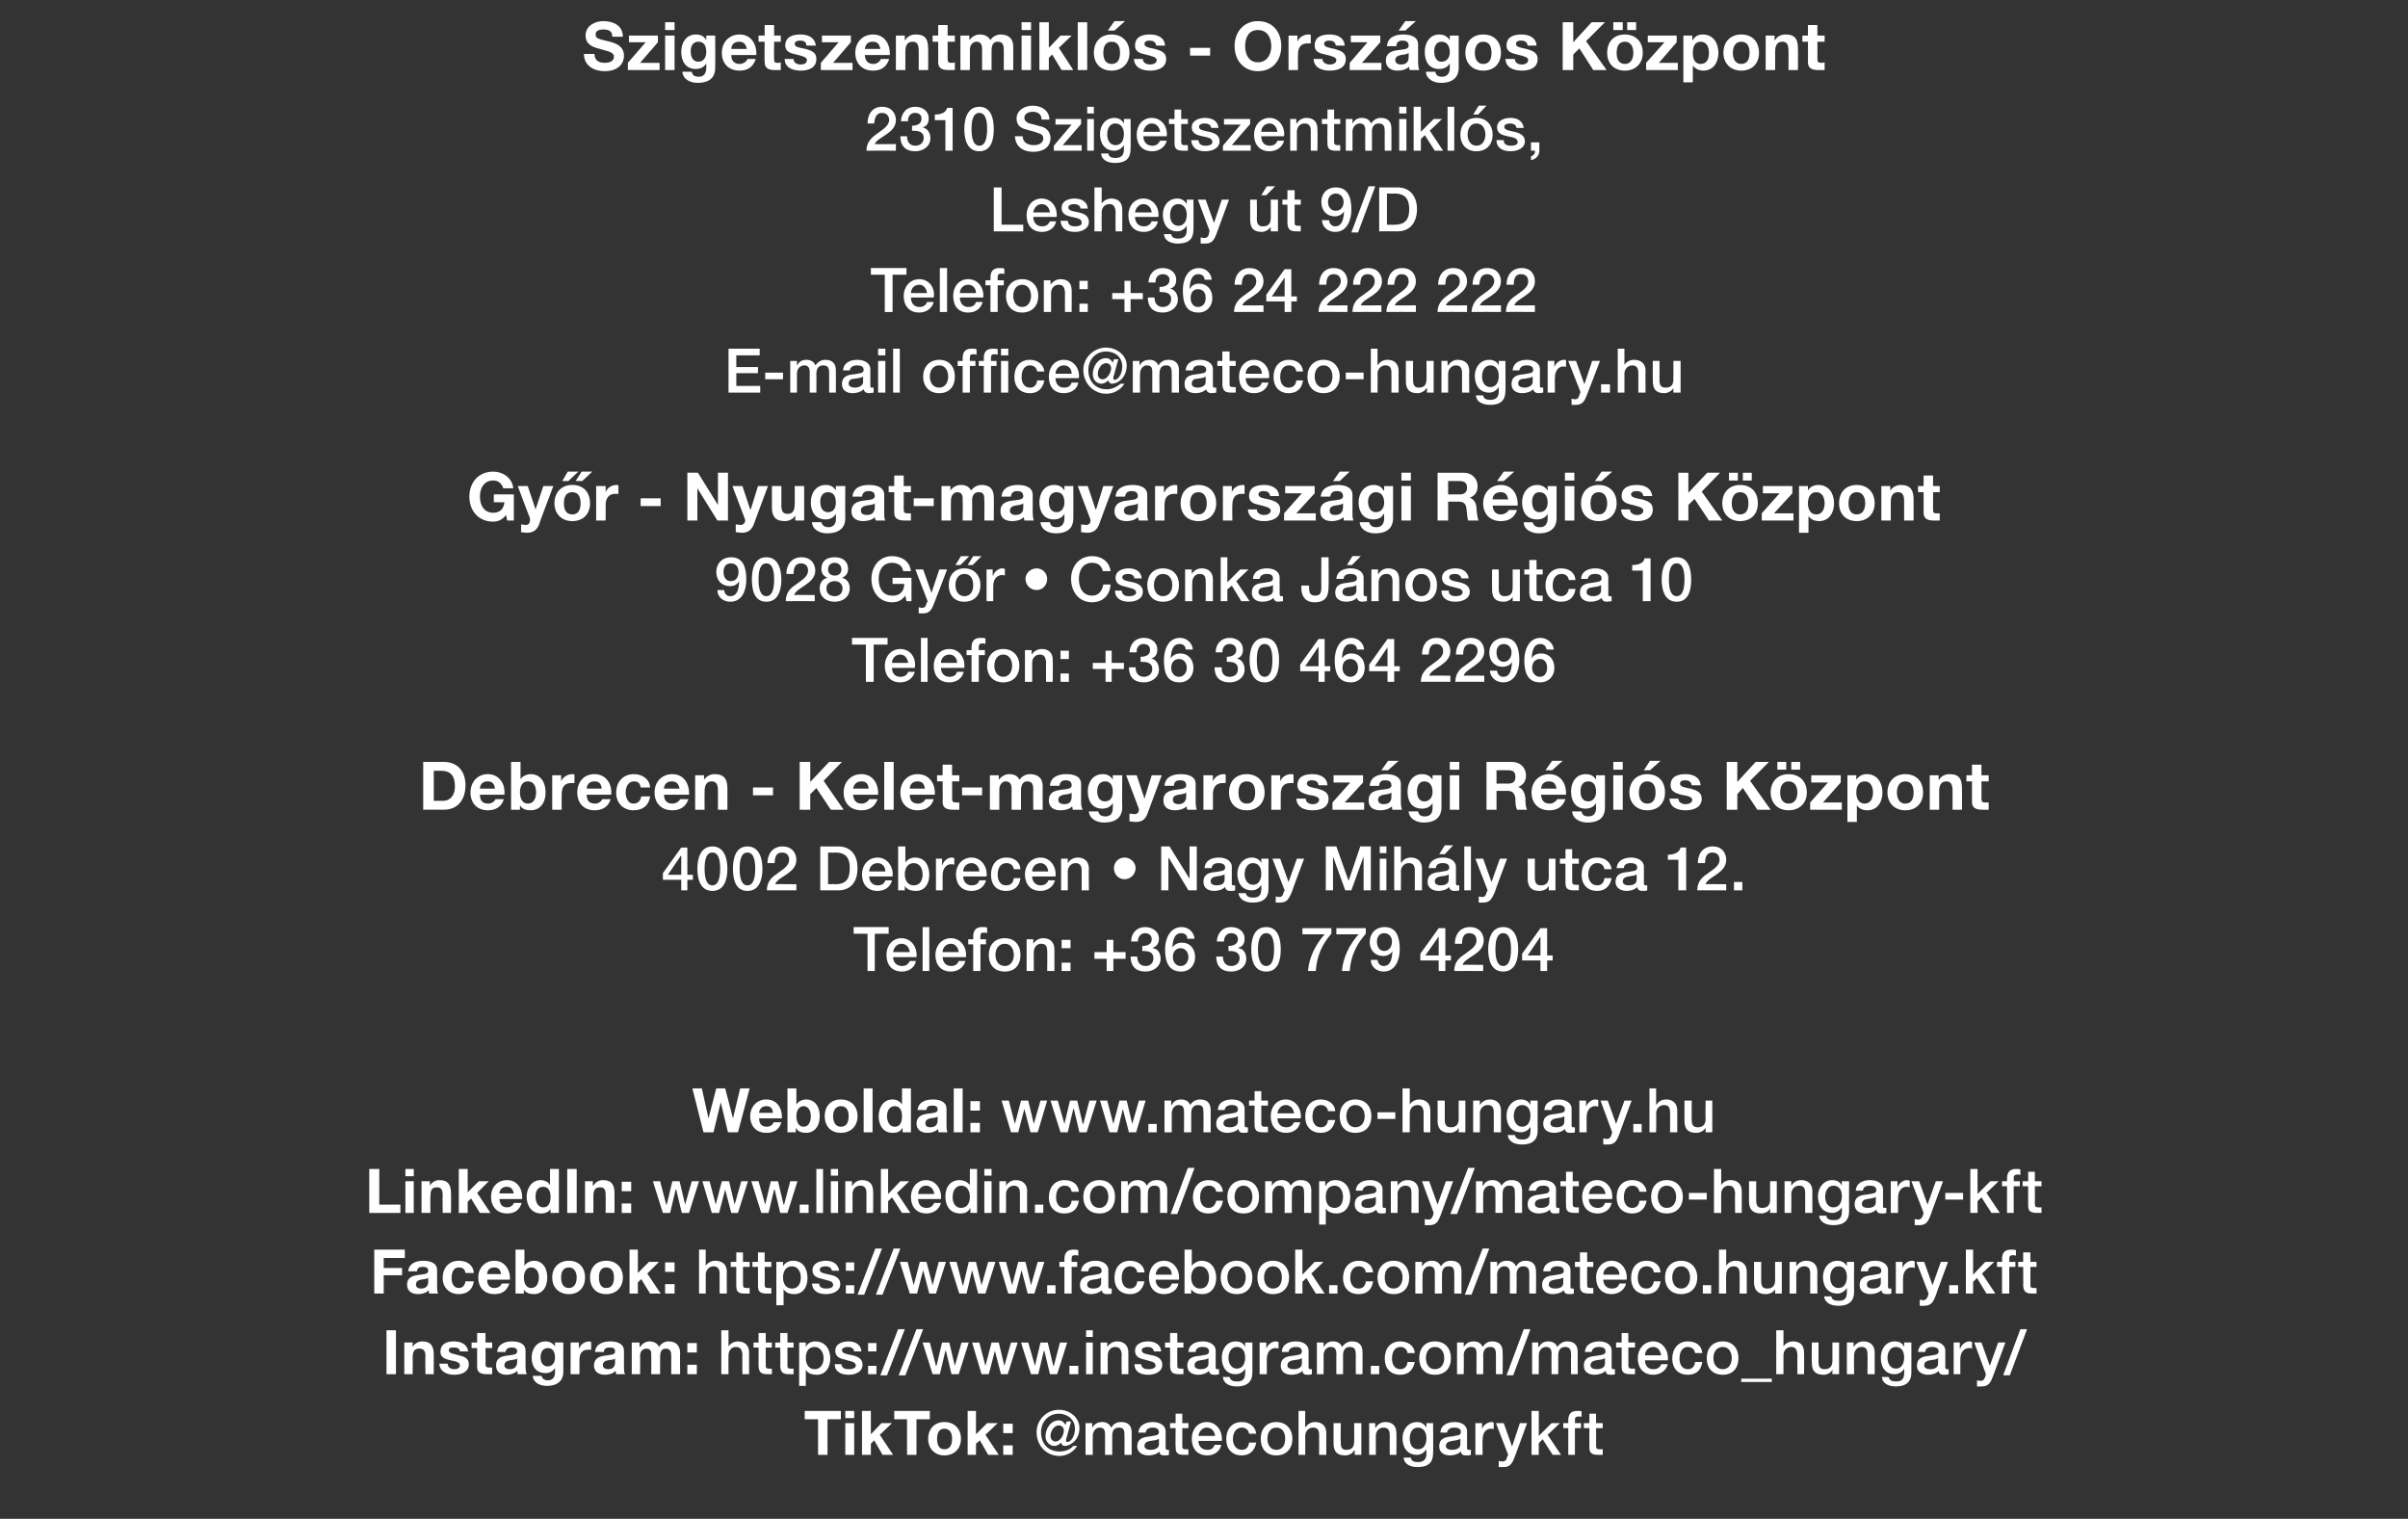
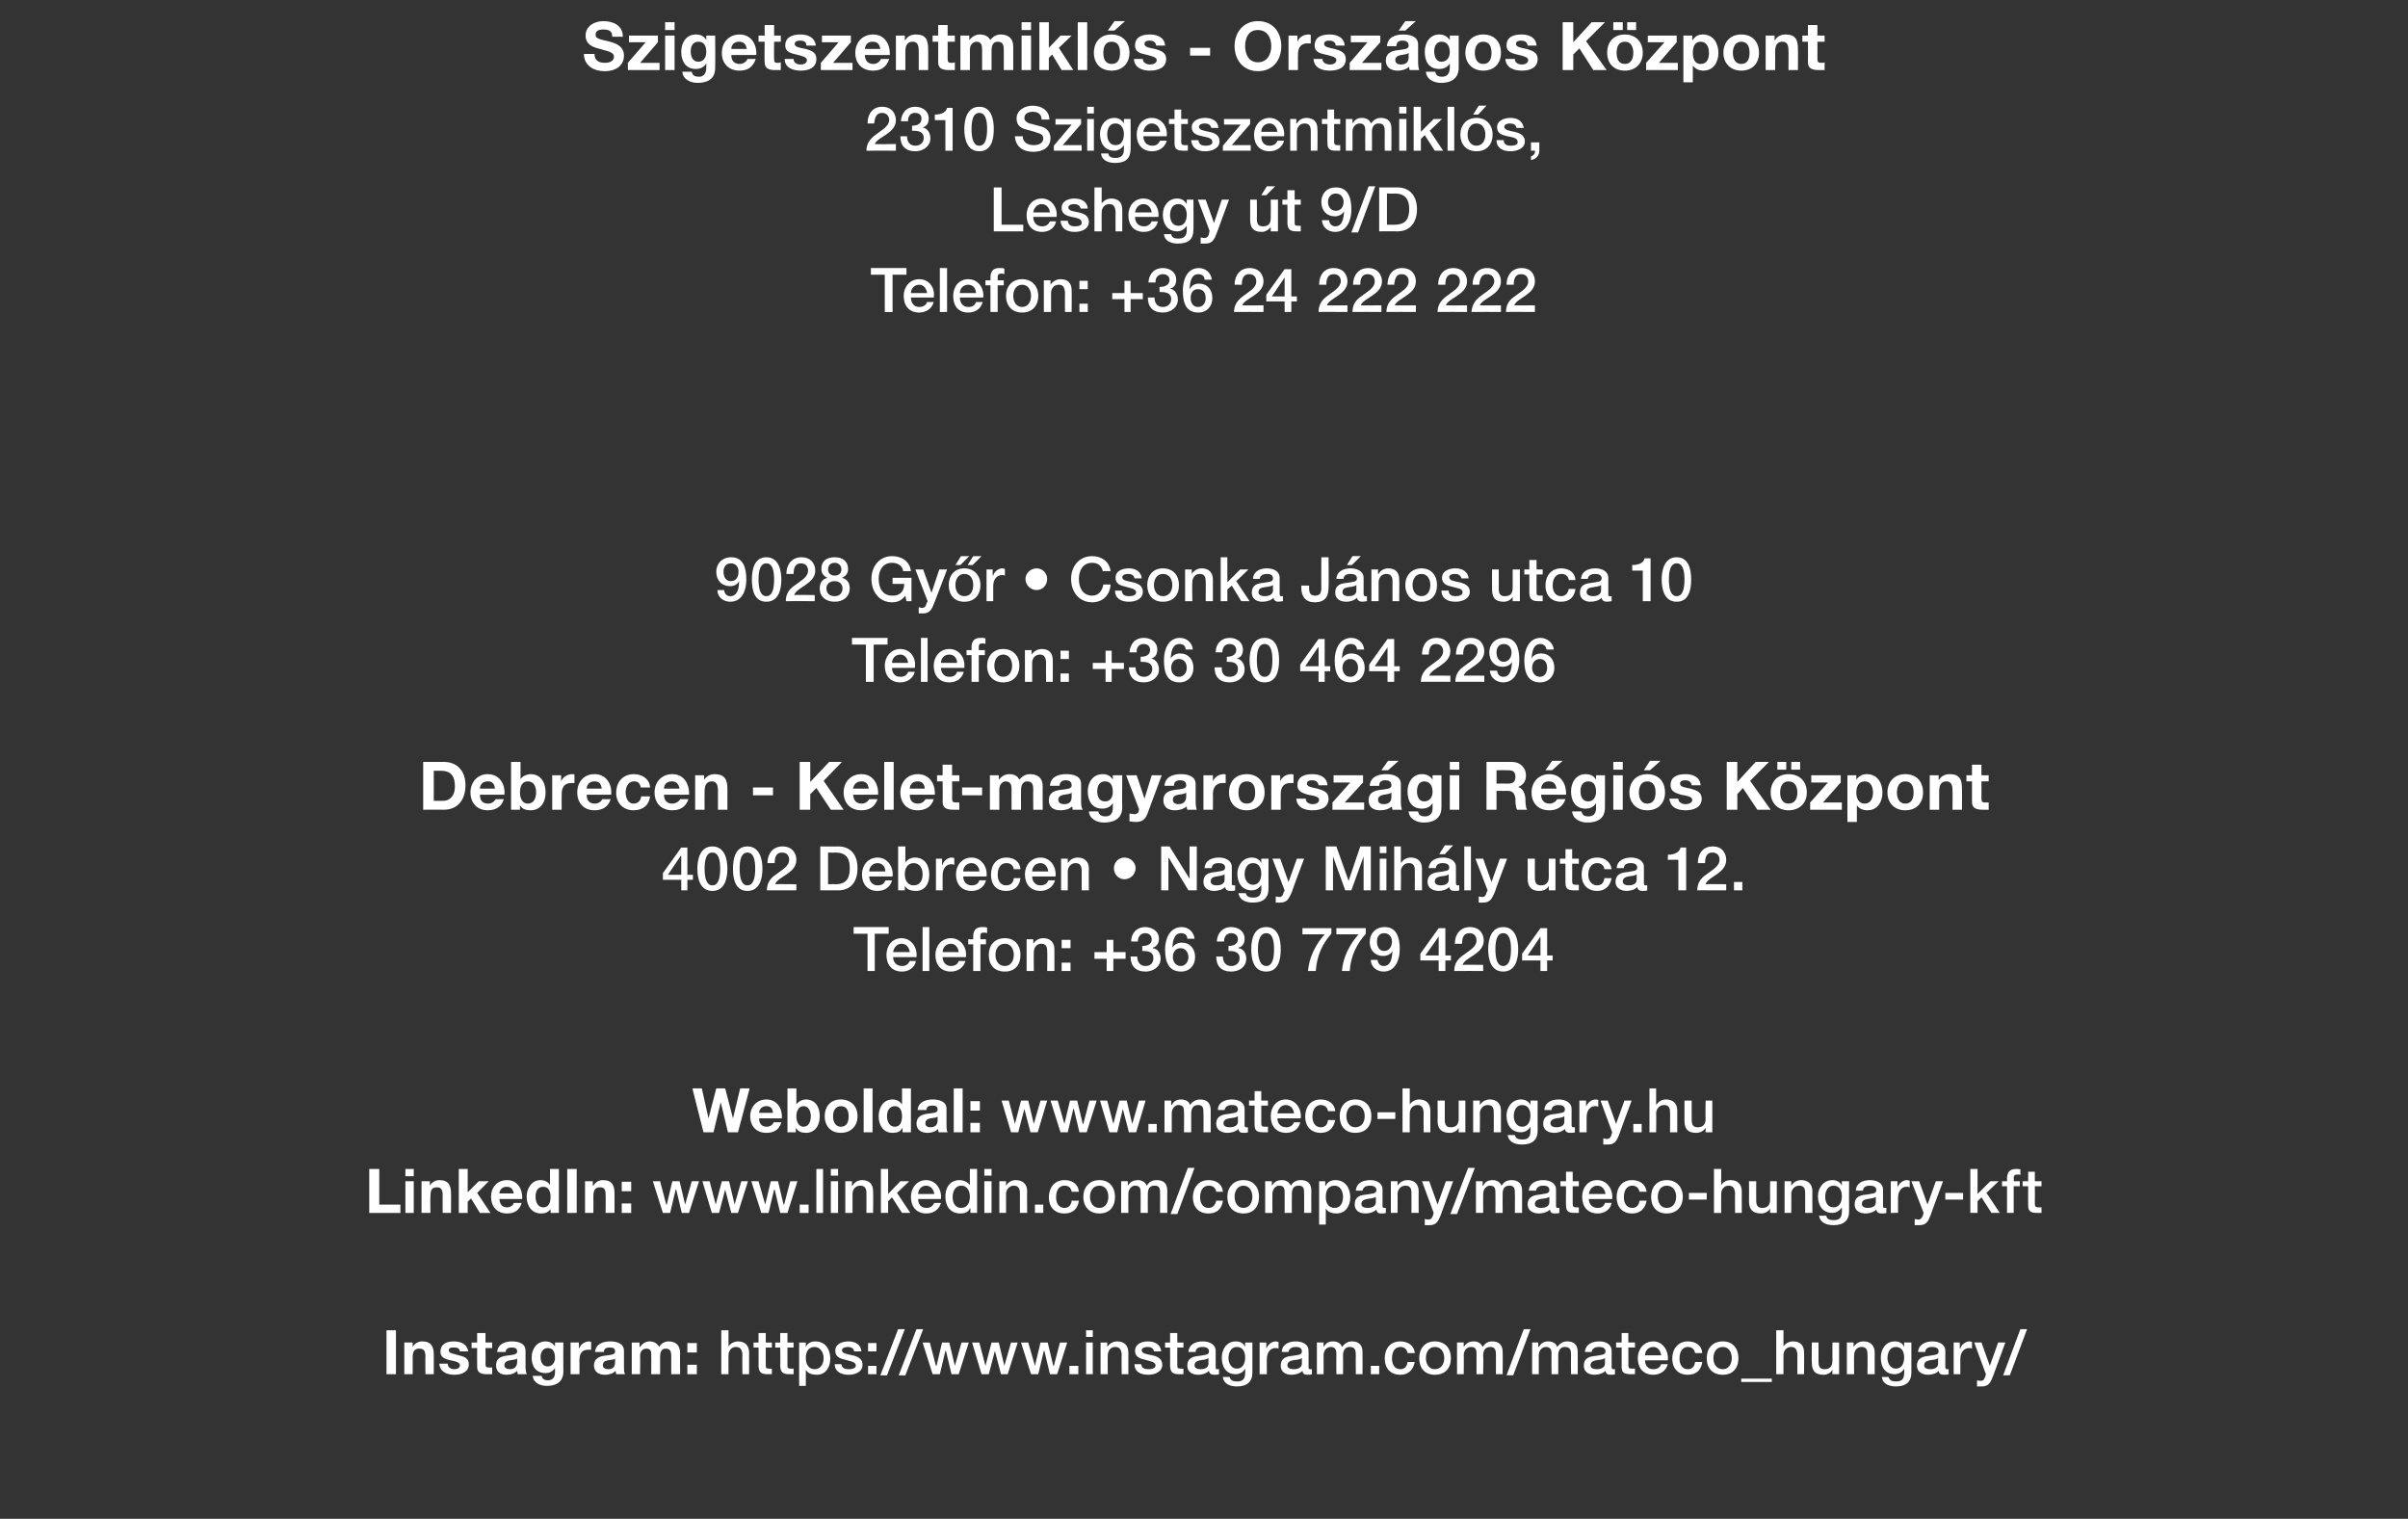
<svg xmlns="http://www.w3.org/2000/svg" version="1.1" width="433px" height="273.1px" viewBox="0 -4 433 273.1" style="top:-4px">
  <rect x="0" y="-4" width="433" height="273.1" fill="#333333" stroke="none" />
  <desc>Szigetszentmikl s Orsz gos K zpont 2310 Szigetszentmikl s, Leshegy t 9/D Telefon: +36 24 222 222 E mail office@matec...</desc>
  <defs />
  <g id="Polygon13878">
-     <path d="m147.1 251.2h-2.4v-1.5h6.5v1.5h-2.4v6.4h-1.7v-6.4zm6.5-.2H152v-1.3h1.6v1.3zm-1.6.9h1.6v5.7H152v-5.7zm3-2.2h1.6v4.2l1.9-2h1.9l-2.2 2.1l2.4 3.6h-1.9l-1.5-2.6l-.6.6v2H155v-7.9zm8.1 1.5h-2.3v-1.5h6.4v1.5h-2.4v6.4h-1.7v-6.4zm6.7 5.4c1.1 0 1.4-.9 1.4-1.9c0-.9-.3-1.8-1.4-1.8c-1 0-1.3.9-1.3 1.8c0 1 .3 1.9 1.3 1.9zm0-4.9c1.8 0 3 1.2 3 3c0 1.8-1.2 3-3 3c-1.7 0-2.9-1.2-2.9-3c0-1.8 1.2-3 2.9-3zm4.2-2h1.5v4.2l2-2h1.9l-2.2 2.1l2.4 3.6h-1.9l-1.5-2.6l-.7.6v2H174v-7.9zm8.1 4h-1.7V252h1.7v1.7zm-1.7 2.2h1.7v1.7h-1.7v-1.7zm11.4-1.4c-.1.2-.1.4-.1.5c0 .2.1.3.2.3c.7 0 1.4-1.1 1.4-2.4c0-1.6-1.3-2.7-2.9-2.7c-1.9 0-3.2 1.5-3.2 3.3c0 2.2 1.4 3.5 3.3 3.5c1 0 1.9-.3 2.5-1h.7c-.7 1.1-1.9 1.8-3.2 1.8c-2.3 0-4.1-1.8-4.1-4.3c0-2.2 1.8-4 4-4c2 0 3.7 1.4 3.7 3.3c0 2.2-1.7 3.2-2.6 3.2c-.4 0-.6-.2-.7-.6c-.3.3-.7.6-1.2.6c-.9 0-1.6-.8-1.6-1.7c0-1.4.9-2.9 2.4-2.9c.5 0 .9.3 1.2.8c.02.04.2-.6.2-.6h.8l-.8 2.9zm-.5-1.3c0-.5-.4-.9-.9-.9c-.9 0-1.5 1.1-1.5 1.9c0 .6.4 1 .9 1c.9 0 1.5-1.2 1.5-2zm3.9-1.3h1.2v.8s.05-.02 0 0c.4-.6.9-1 1.8-1c.7 0 1.3.3 1.6 1c.4-.6.9-1 1.8-1c1.2 0 1.9.6 1.9 1.9c-.02.05 0 4 0 4h-1.3s.02-3.35 0-3.3c0-1 0-1.6-1-1.6c-.9 0-1.2.6-1.2 1.5c-.02.04 0 3.4 0 3.4h-1.3s.03-3.68 0-3.7c0-.8-.2-1.2-1-1.2c-.6 0-1.2.6-1.2 1.5c-.02 0 0 3.4 0 3.4h-1.3v-5.7zm14.4 4.4c0 .3.1.4.3.4h.3v.9c-.2.1-.6.1-.8.1c-.5 0-.9-.1-.9-.7c-.5.5-1.3.7-2 .7c-1 0-2-.5-2-1.6c0-1.5 1.2-1.7 2.2-1.8c.9-.2 1.7-.1 1.7-.8c0-.7-.7-.8-1.1-.8c-.8 0-1.2.3-1.3.9h-1.3c.1-1.4 1.4-1.9 2.6-1.9c1.1 0 2.3.5 2.3 1.7v2.9zm-1.2-1.6c-.4.3-1 .3-1.6.4c-.5.1-1 .3-1 .9c0 .6.7.7 1.1.7c.6 0 1.5-.2 1.5-1v-1zm2-2.8h1v-1.7h1.2v1.7h1.1v.9h-1.1v3.1c0 .5 0 .7.6.7h.5v1h-.8c-1.3 0-1.5-.5-1.5-1.4c-.05-.02 0-3.4 0-3.4h-1v-.9zm8.1 2.3c-.1-.8-.6-1.5-1.5-1.5c-.8 0-1.4.7-1.5 1.5h3zm-3 .9c0 .8.5 1.6 1.6 1.6c.7 0 1.1-.3 1.3-.9h1.2c-.2 1.2-1.3 1.9-2.5 1.9c-1.8 0-2.8-1.2-2.8-3c0-1.6 1-3 2.7-3c1.8 0 2.9 1.7 2.7 3.4h-4.2zm9.1-1.3c-.1-.7-.6-1.1-1.3-1.1c-.6 0-1.6.4-1.6 2.1c0 .9.5 1.9 1.6 1.9c.7 0 1.2-.4 1.3-1.3h1.3c-.3 1.5-1.2 2.3-2.6 2.3c-1.8 0-2.8-1.2-2.8-2.9c0-1.7.9-3.1 2.8-3.1c1.3 0 2.4.7 2.6 2.1h-1.3zm2.1.9c0-1.7 1-3 2.8-3c1.8 0 2.9 1.3 2.9 3c0 1.8-1.1 3-2.9 3c-1.8 0-2.8-1.2-2.8-3zm4.4 0c0-1-.4-2-1.6-2c-1.1 0-1.6 1-1.6 2c0 1 .5 2 1.6 2c1.2 0 1.6-1 1.6-2zm2.4-5h1.2v2.9s.06.04.1 0c.3-.5.9-.9 1.7-.9c1.2 0 2 .7 2 2c-.03-.03 0 3.9 0 3.9h-1.3s.02-3.6 0-3.6c0-.9-.3-1.3-1.1-1.3c-.8 0-1.4.7-1.4 1.5c.03.02 0 3.4 0 3.4h-1.2v-7.9zm11.3 7.9h-1.2v-.8s-.06-.02-.1 0c-.3.6-1 .9-1.6.9c-1.5 0-2.1-.7-2.1-2.2v-3.6h1.3s-.05 3.48 0 3.5c0 1 .3 1.3 1 1.3c1.1 0 1.4-.6 1.4-1.5c.04-.01 0-3.3 0-3.3h1.3v5.7zm1.4-5.7h1.1v.8s.06.05.1 0c.3-.6 1-1 1.7-1c1.3 0 2 .7 2 2c.04-.03 0 3.9 0 3.9h-1.2s-.01-3.6 0-3.6c0-.9-.4-1.3-1.1-1.3c-.9 0-1.4.7-1.4 1.5v3.4h-1.2v-5.7zm11.5 5.4c0 1.7-.9 2.5-2.8 2.5c-1.1 0-2.4-.4-2.5-1.7h1.3c.1.7.7.8 1.3.8c1 0 1.5-.5 1.5-1.5v-.8s-.04-.02 0 0c-.4.6-1 1-1.7 1c-1.8 0-2.6-1.4-2.6-3c0-1.5 1-2.9 2.6-2.9c.7 0 1.3.3 1.7 1c-.04-.03 0 0 0 0v-.8h1.2s.04 5.38 0 5.4zm-1.2-2.7c0-1-.5-1.9-1.5-1.9c-1.2 0-1.5 1.1-1.5 2c0 .9.4 1.9 1.5 1.9c1.1 0 1.5-1 1.5-2zm7.3 1.7c0 .3.1.4.3.4h.4v.9c-.2.1-.6.1-.8.1c-.6 0-.9-.1-1-.7c-.5.5-1.3.7-2 .7c-1 0-1.9-.5-1.9-1.6c0-1.5 1.1-1.7 2.2-1.8c.9-.2 1.7-.1 1.7-.8c0-.7-.7-.8-1.2-.8c-.7 0-1.2.3-1.3.9H259c.1-1.4 1.3-1.9 2.6-1.9c1.1 0 2.2.5 2.2 1.7v2.9zm-1.2-1.6c-.4.3-1 .3-1.5.4c-.6.1-1.1.3-1.1.9c0 .6.7.7 1.2.7c.5 0 1.4-.2 1.4-1v-1zm2.7-2.8h1.2v1.1s0-.01 0 0c.1-.6.9-1.3 1.7-1.3c.3 0 .3.1.4.1v1.2c-.1-.1-.3-.1-.5-.1c-.9 0-1.5.7-1.5 2c-.04-.03 0 2.7 0 2.7h-1.3v-5.7zm3.7 0h1.4l1.5 4.2l1.4-4.2h1.3s-2.17 5.98-2.2 6c-.4 1-.7 1.9-2 1.9h-.9v-1.1c.3 0 .4.1.6.1c.6 0 .8-.3.9-.8c.02-.01.2-.4.2-.4l-2.2-5.7zm6.4-2.2h1.3v4.5l2.3-2.3h1.5l-2.2 2.1l2.4 3.6h-1.5l-1.8-2.8l-.7.7v2.1h-1.3v-7.9zm5.7 2.2h.9v-.5c0-1.4.8-1.7 1.6-1.7c.4 0 .7 0 .8.1v1c-.1-.1-.3-.1-.5-.1c-.4 0-.7.1-.7.6c.05.01 0 .6 0 .6h1.1v.9h-1.1v4.8H282v-4.8h-.9v-.9zm3.7 0h1v-1.7h1.2v1.7h1.2v.9H287s.03 3.06 0 3.1c0 .5.1.7.6.7h.6v1h-.8c-1.4 0-1.6-.5-1.6-1.4c-.02-.02 0-3.4 0-3.4h-1v-.9z" stroke="none" fill="#fff" />
-   </g>
+     </g>
  <g id="Polygon13877">
    <path d="m69.5 235.2h1.7v7.9h-1.7v-7.9zm3.2 2.2h1.5v.8s-.01-.02 0 0c.4-.7 1.1-1 1.7-1c1.7 0 2.1 1 2.1 2.4v3.5h-1.5s-.05-3.24 0-3.2c0-1-.3-1.4-1.1-1.4c-.8 0-1.2.4-1.2 1.6c.04-.01 0 3 0 3h-1.5v-5.7zm7.8 3.8c0 .7.6 1 1.2 1c.5 0 1-.2 1-.7c0-.5-.6-.7-1.7-.9c-.9-.2-1.8-.5-1.8-1.5c0-1.5 1.2-1.9 2.4-1.9c1.3 0 2.4.5 2.6 1.8h-1.5c-.1-.6-.5-.7-1.1-.7c-.4 0-.9 0-.9.5c0 .6.9.6 1.8.9c.9.2 1.8.5 1.8 1.6c0 1.4-1.3 1.9-2.6 1.9c-1.3 0-2.6-.5-2.7-2h1.5zm6.8-3.8h1.2v1h-1.2s.04 2.85 0 2.9c0 .5.2.6.7.6h.5v1.2h-.9c-1 0-1.8-.2-1.8-1.3c-.02-.01 0-3.4 0-3.4h-1v-1h1v-1.7h1.5v1.7zm2.1 1.7c.1-1.4 1.4-1.9 2.6-1.9c1.2 0 2.5.3 2.5 1.7v2.9c0 .5.1 1 .2 1.3h-1.6c0-.2-.1-.4-.1-.6c-.5.5-1.2.7-1.9.7c-1.1 0-1.9-.5-1.9-1.7c0-2.6 3.8-1.2 3.8-2.5c0-.6-.5-.7-1-.7c-.6 0-1 .2-1.1.8h-1.5zm3.6 1.2c-.3.2-.8.2-1.3.3c-.5.1-1 .3-1 .9c0 .5.5.7 1 .7c1.2 0 1.3-1 1.3-1.3v-.6zm6.8-.1c0-1-.3-1.8-1.3-1.8c-.9 0-1.3.8-1.3 1.6c0 .8.3 1.7 1.3 1.7c.8 0 1.3-.7 1.3-1.5zm1.5 2.5c0 .9-.4 2.5-3 2.5c-1.1 0-2.4-.5-2.5-1.8h1.6c.1.6.6.8 1.1.8c.9 0 1.3-.6 1.3-1.4v-.8s-.03.03 0 0c-.4.6-1 .9-1.7.9c-1.8 0-2.5-1.3-2.5-2.8c0-1.5.9-2.9 2.5-2.9c.7 0 1.3.3 1.7.9c-.03.05 0 0 0 0v-.7h1.5s-.03 5.31 0 5.3zm1.3-5.3h1.5v1s.05.04.1 0c.2-.7 1-1.2 1.8-1.2c.1 0 .2.1.3.1v1.4h-.6c-1.1 0-1.5.8-1.5 1.8v2.6h-1.6v-5.7zm4.4 1.7c.1-1.4 1.4-1.9 2.7-1.9c1.1 0 2.5.3 2.5 1.7v2.9c0 .5 0 1 .2 1.3h-1.6c0-.2-.1-.4-.1-.6c-.5.5-1.2.7-1.9.7c-1.1 0-2-.5-2-1.7c.1-2.6 3.9-1.2 3.8-2.5c0-.6-.4-.7-1-.7c-.6 0-1 .2-1 .8H107zm3.6 1.2c-.2.2-.8.2-1.3.3c-.5.1-.9.3-.9.9c0 .5.5.7 1 .7c1.2 0 1.2-1 1.2-1.3v-.6zm3-2.9h1.4v.8s.07-.04.1 0c.4-.6 1-1 1.7-1c.7 0 1.4.3 1.7 1c.3-.5.9-1 1.7-1c1.2 0 2.1.6 2.1 2.1c-.04-.03 0 3.8 0 3.8h-1.6v-3.2c0-.8-.1-1.4-1-1.4c-.8 0-1 .7-1 1.4v3.2h-1.6s.04-3.21 0-3.2c0-.7.1-1.4-.9-1.4c-.3 0-1.1.2-1.1 1.3c.03-.02 0 3.3 0 3.3h-1.5v-5.7zm11.7 1.8h-1.7v-1.7h1.7v1.7zm-1.7 2.2h1.7v1.7h-1.7v-1.7zm6.1-6.2h1.3v2.9s0 .04 0 0c.3-.5 1-.9 1.7-.9c1.2 0 2 .7 2 2v3.9h-1.2s-.04-3.6 0-3.6c-.1-.9-.4-1.3-1.2-1.3c-.8 0-1.3.7-1.3 1.5c-.03.02 0 3.4 0 3.4h-1.3v-7.9zm5.8 2.2h.9v-1.7h1.3v1.7h1.1v.9h-1.1s-.02 3.06 0 3.1c0 .5 0 .7.6.7h.5v1h-.8c-1.3 0-1.5-.5-1.6-1.4c.02-.02 0-3.4 0-3.4h-.9v-.9zm3.9 0h.9v-1.7h1.3v1.7h1.1v.9h-1.1v3.1c0 .5 0 .7.6.7h.5v1h-.8c-1.3 0-1.5-.5-1.6-1.4c.05-.02 0-3.4 0-3.4h-.9v-.9zm4.3 0h1.2v.8s-.02-.04 0 0c.3-.7 1-1 1.7-1c1.8 0 2.7 1.4 2.7 3.1c0 1.5-.8 2.9-2.4 2.9c-.8 0-1.6-.2-2-.9c.05.04 0 0 0 0v2.9h-1.2v-7.8zm4.4 2.8c0-1-.6-2-1.6-2c-1.1 0-1.6.8-1.6 2c0 1.2.6 2 1.6 2c1.1 0 1.6-1 1.6-2zm3.2 1.1c.1.7.6.9 1.3.9c.5 0 1.3-.1 1.3-.7c-.1-.7-1-.7-1.9-1c-.9-.2-1.8-.5-1.8-1.6c0-1.3 1.3-1.7 2.4-1.7c1.1 0 2.2.5 2.3 1.8h-1.3c-.1-.6-.6-.8-1.1-.8c-.4 0-1.1.1-1.1.6c0 .6 1 .7 1.9.9c.9.2 1.8.6 1.8 1.7c0 1.3-1.3 1.8-2.5 1.8c-1.4 0-2.5-.6-2.5-1.9h1.2zm4.8.3h1.5v1.5h-1.5v-1.5zm0-4.1h1.5v1.5h-1.5v-1.5zm5.4-2.5h1.2l-3.2 8.3h-1.2l3.2-8.3zm3.3 0h1.2l-3.2 8.3h-1.2l3.2-8.3zm1.1 2.4h1.3l1.1 4.2h.1l1-4.2h1.3l1 4.2l1.2-4.2h1.3l-1.8 5.7h-1.3l-1-4.2h-.1l-1 4.2h-1.3l-1.8-5.7zm8.9 0h1.3l1.1 4.2l1.1-4.2h1.3l1 4.2l1.2-4.2h1.2l-1.8 5.7H180l-1.1-4.2l-1.1 4.2h-1.3l-1.7-5.7zm8.8 0h1.3l1.2 4.2l1-4.2h1.3l1 4.2h.1l1.1-4.2h1.3l-1.8 5.7h-1.3l-1-4.2h-.1l-1 4.2h-1.3l-1.8-5.7zm8.7 4.2h1.6v1.5h-1.6v-1.5zm3-6.4h1.2v1.2h-1.2v-1.2zm0 2.2h1.2v5.7h-1.2v-5.7zm2.6 0h1.2v.8s.02.05 0 0c.4-.6 1-1 1.8-1c1.2 0 2 .7 2 2v3.9h-1.2s-.05-3.6 0-3.6c-.1-.9-.4-1.3-1.2-1.3c-.8 0-1.3.7-1.3 1.5c-.04.02 0 3.4 0 3.4h-1.3v-5.7zm7.3 3.9c.1.7.6.9 1.3.9c.5 0 1.3-.1 1.3-.7c-.1-.7-1-.7-1.9-1c-.9-.2-1.8-.5-1.8-1.6c0-1.3 1.3-1.7 2.3-1.7c1.2 0 2.3.5 2.4 1.8h-1.3c-.1-.6-.6-.8-1.1-.8c-.4 0-1.1.1-1.1.6c0 .6.9.7 1.9.9c.9.2 1.8.6 1.8 1.7c0 1.3-1.4 1.8-2.5 1.8c-1.5 0-2.5-.6-2.5-1.9h1.2zm4.3-3.9h.9v-1.7h1.3v1.7h1.1v.9h-1.1s-.02 3.06 0 3.1c0 .5 0 .7.6.7h.5v1h-.8c-1.3 0-1.5-.5-1.6-1.4c.03-.02 0-3.4 0-3.4h-.9v-.9zm9.1 4.4c0 .3 0 .4.3.4h.3v.9c-.2.1-.6.1-.8.1c-.5 0-.9-.1-1-.7c-.5.5-1.3.7-1.9.7c-1.1 0-2-.5-2-1.6c0-1.5 1.1-1.7 2.2-1.8c.9-.2 1.7-.1 1.7-.8c0-.7-.7-.8-1.2-.8c-.7 0-1.2.3-1.2.9h-1.3c.1-1.4 1.3-1.9 2.6-1.9c1.1 0 2.3.5 2.3 1.7v2.9zm-1.3-1.6c-.4.3-.9.3-1.5.4c-.5.1-1 .3-1 .9c0 .6.7.7 1.1.7c.6 0 1.4-.2 1.4-1v-1zm7.9 2.6c0 1.7-1 2.5-2.8 2.5c-1.1 0-2.4-.4-2.5-1.7h1.2c.2.7.7.8 1.4.8c1 0 1.4-.5 1.4-1.5c.04.04 0-.8 0-.8c0 0 .02-.02 0 0c-.3.6-1 1-1.7 1c-1.8 0-2.5-1.4-2.5-3c0-1.5.9-2.9 2.5-2.9c.8 0 1.4.3 1.7 1c.02-.03 0 0 0 0v-.8h1.3v5.4zm-1.3-2.7c0-1-.4-1.9-1.5-1.9c-1.1 0-1.5 1.1-1.5 2c0 .9.5 1.9 1.5 1.9c1.1 0 1.5-1 1.5-2zm2.6-2.7h1.2v1.1s.02-.01 0 0c.2-.6.9-1.3 1.7-1.3c.3 0 .3.1.5.1v1.2c-.2-.1-.4-.1-.6-.1c-.8 0-1.5.7-1.5 2c-.02-.03 0 2.7 0 2.7h-1.3v-5.7zm8.8 4.4c0 .3.1.4.3.4h.3v.9c-.2.1-.6.1-.8.1c-.5 0-.8-.1-.9-.7c-.5.5-1.3.7-2 .7c-1 0-1.9-.5-1.9-1.6c0-1.5 1.1-1.7 2.1-1.8c1-.2 1.7-.1 1.7-.8c0-.7-.6-.8-1.1-.8c-.7 0-1.2.3-1.3.9h-1.2c0-1.4 1.3-1.9 2.5-1.9c1.2 0 2.3.5 2.3 1.7v2.9zm-1.2-1.6c-.4.3-1 .3-1.6.4c-.5.1-1 .3-1 .9c0 .6.7.7 1.2.7c.5 0 1.4-.2 1.4-1v-1zm2.7-2.8h1.2v.8s0-.02 0 0c.4-.6.8-1 1.7-1c.7 0 1.4.3 1.6 1c.5-.6 1-1 1.8-1c1.2 0 1.9.6 1.9 1.9c.03.05 0 4 0 4h-1.2s-.03-3.35 0-3.3c0-1-.1-1.6-1.1-1.6c-.8 0-1.2.6-1.2 1.5c.03.04 0 3.4 0 3.4h-1.2s-.02-3.68 0-3.7c0-.8-.3-1.2-1-1.2c-.7 0-1.3.6-1.3 1.5c.03 0 0 3.4 0 3.4h-1.2v-5.7zm9.7 4.2h1.5v1.5h-1.5v-1.5zm6.6-2.3c-.1-.7-.6-1.1-1.3-1.1c-.6 0-1.5.4-1.5 2.1c0 .9.4 1.9 1.5 1.9c.7 0 1.2-.4 1.3-1.3h1.3c-.3 1.5-1.2 2.3-2.6 2.3c-1.8 0-2.8-1.2-2.8-2.9c0-1.7.9-3.1 2.8-3.1c1.3 0 2.5.7 2.6 2.1h-1.3zm2.1.9c0-1.7 1-3 2.8-3c1.9 0 2.9 1.3 2.9 3c0 1.8-1 3-2.9 3c-1.8 0-2.8-1.2-2.8-3zm4.5 0c0-1-.5-2-1.7-2c-1.1 0-1.6 1-1.6 2c0 1 .5 2 1.6 2c1.2 0 1.7-1 1.7-2zm2.3-2.8h1.2v.8s.01-.02 0 0c.4-.6.9-1 1.8-1c.7 0 1.3.3 1.6 1c.4-.6.9-1 1.7-1c1.2 0 1.9.6 1.9 1.9c.04.05 0 4 0 4H269s-.01-3.35 0-3.3c0-1-.1-1.6-1-1.6c-.9 0-1.3.6-1.3 1.5c.05.04 0 3.4 0 3.4h-1.2s-.01-3.68 0-3.7c0-.8-.2-1.2-1-1.2c-.7 0-1.3.6-1.3 1.5c.05 0 0 3.4 0 3.4H262v-5.7zm12-2.4h1.2l-3.1 8.3h-1.2l3.1-8.3zm1.5 2.4h1.1v.8s.08-.02.1 0c.4-.6.8-1 1.7-1c.7 0 1.4.3 1.6 1c.5-.6 1-1 1.8-1c1.2 0 1.9.6 1.9 1.9v4h-1.2s-.04-3.35 0-3.3c0-1-.1-1.6-1.1-1.6c-.8 0-1.2.6-1.2 1.5c.01.04 0 3.4 0 3.4H279s-.04-3.68 0-3.7c0-.8-.3-1.2-1-1.2c-.7 0-1.3.6-1.3 1.5c.01 0 0 3.4 0 3.4h-1.2v-5.7zm14.3 4.4c0 .3.1.4.3.4h.3v.9c-.1.1-.5.1-.7.1c-.6 0-.9-.1-1-.7c-.5.5-1.3.7-2 .7c-1 0-1.9-.5-1.9-1.6c0-1.5 1.1-1.7 2.2-1.8c.9-.2 1.7-.1 1.7-.8c0-.7-.7-.8-1.2-.8c-.7 0-1.2.3-1.3.9H285c.1-1.4 1.3-1.9 2.6-1.9c1.1 0 2.2.5 2.2 1.7v2.9zm-1.2-1.6c-.4.3-1 .3-1.6.4c-.5.1-1 .3-1 .9c0 .6.7.7 1.2.7c.5 0 1.4-.2 1.4-1v-1zm2-2.8h1v-1.7h1.2v1.7h1.2v.9h-1.2s.04 3.06 0 3.1c0 .5.1.7.6.7h.6v1h-.8c-1.4 0-1.6-.5-1.6-1.4c-.01-.02 0-3.4 0-3.4h-1v-.9zm8.1 2.3c-.1-.8-.6-1.5-1.4-1.5c-.9 0-1.5.7-1.5 1.5h2.9zm-2.9.9c0 .8.4 1.6 1.5 1.6c.7 0 1.2-.3 1.4-.9h1.2c-.3 1.2-1.4 1.9-2.6 1.9c-1.8 0-2.8-1.2-2.8-3c0-1.6 1.1-3 2.8-3c1.7 0 2.8 1.7 2.6 3.4h-4.1zm9-1.3c-.1-.7-.6-1.1-1.3-1.1c-.6 0-1.5.4-1.5 2.1c0 .9.4 1.9 1.5 1.9c.7 0 1.2-.4 1.3-1.3h1.3c-.2 1.5-1.1 2.3-2.6 2.3c-1.8 0-2.8-1.2-2.8-2.9c0-1.7 1-3.1 2.8-3.1c1.4 0 2.5.7 2.6 2.1h-1.3zm2.1.9c0-1.7 1-3 2.9-3c1.8 0 2.8 1.3 2.8 3c0 1.8-1 3-2.8 3c-1.9 0-2.9-1.2-2.9-3zm4.5 0c0-1-.5-2-1.6-2c-1.2 0-1.7 1-1.7 2c0 1 .5 2 1.7 2c1.1 0 1.6-1 1.6-2zm1.7 4.3v-.6h5.5v.6h-5.5zm6.3-9.3h1.3v2.9s.01.04 0 0c.3-.5 1-.9 1.7-.9c1.3 0 2 .7 2 2c.03-.03 0 3.9 0 3.9h-1.2s-.02-3.6 0-3.6c-.1-.9-.4-1.3-1.1-1.3c-.9 0-1.4.7-1.4 1.5c-.01.02 0 3.4 0 3.4h-1.3v-7.9zm11.3 7.9h-1.2v-.8s-.01-.02 0 0c-.3.6-1 .9-1.6.9c-1.5 0-2.1-.7-2.1-2.2c-.05 0 0-3.6 0-3.6h1.2v3.5c0 1 .4 1.3 1.1 1.3c1 0 1.4-.6 1.4-1.5c-.01-.01 0-3.3 0-3.3h1.2v5.7zm1.4-5.7h1.2v.8s.02.05 0 0c.4-.6 1-1 1.8-1c1.2 0 2 .7 2 2v3.9h-1.3s.05-3.6 0-3.6c0-.9-.3-1.3-1.1-1.3c-.8 0-1.3.7-1.3 1.5c-.04.02 0 3.4 0 3.4h-1.3v-5.7zm11.6 5.4c0 1.7-1 2.5-2.8 2.5c-1.1 0-2.4-.4-2.5-1.7h1.2c.2.7.7.8 1.4.8c1 0 1.4-.5 1.4-1.5c.04.04 0-.8 0-.8c0 0 .02-.02 0 0c-.3.6-1 1-1.7 1c-1.8 0-2.5-1.4-2.5-3c0-1.5.9-2.9 2.5-2.9c.8 0 1.4.3 1.7 1c.02-.03 0 0 0 0v-.8h1.3v5.4zm-1.3-2.7c0-1-.4-1.9-1.5-1.9c-1.1 0-1.5 1.1-1.5 2c0 .9.5 1.9 1.5 1.9c1.1 0 1.5-1 1.5-2zm7.4 1.7c0 .3.1.4.3.4h.3v.9c-.2.1-.6.1-.8.1c-.5 0-.9-.1-1-.7c-.4.5-1.3.7-1.9.7c-1 0-2-.5-2-1.6c0-1.5 1.2-1.7 2.2-1.8c.9-.2 1.7-.1 1.7-.8c0-.7-.7-.8-1.2-.8c-.7 0-1.2.3-1.2.9h-1.3c.1-1.4 1.4-1.9 2.6-1.9c1.1 0 2.3.5 2.3 1.7v2.9zm-1.3-1.6c-.3.3-.9.3-1.5.4c-.5.1-1 .3-1 .9c0 .6.7.7 1.1.7c.6 0 1.4-.2 1.4-1v-1zm2.8-2.8h1.1v1.1h.1c.1-.6.9-1.3 1.6-1.3c.3 0 .4.1.5.1v1.2c-.2-.1-.4-.1-.5-.1c-.9 0-1.6.7-1.6 2v2.7h-1.2v-5.7zm3.7 0h1.3l1.5 4.2l1.5-4.2h1.3s-2.21 5.98-2.2 6c-.4 1-.7 1.9-2 1.9h-.9v-1.1c.2 0 .4.1.6.1c.6 0 .7-.3.9-.8c-.02-.01.1-.4.1-.4l-2.1-5.7zm8.3-2.4h1.2l-3.1 8.3h-1.2l3.1-8.3z" stroke="none" fill="#fff" />
  </g>
  <g id="Polygon13876">
-     <path d="m67.3 220.7h5.5v1.5H69v1.8h3.3v1.3H69v3.3h-1.7v-7.9zm6.1 3.9c.1-1.4 1.4-1.9 2.7-1.9c1.1 0 2.5.3 2.5 1.7v2.9c0 .5 0 1 .2 1.3h-1.6c-.1-.2-.1-.4-.1-.6c-.5.5-1.2.7-1.9.7c-1.1 0-2-.5-2-1.7c0-2.6 3.9-1.2 3.8-2.5c0-.6-.5-.7-1-.7c-.6 0-1 .2-1 .8h-1.6zm3.6 1.2c-.3.2-.8.2-1.3.3c-.5.1-.9.3-.9.9c0 .5.4.7.9.7c1.3 0 1.3-1 1.3-1.3v-.6zm6.7-.9c-.1-.7-.5-1-1.2-1c-1 0-1.3 1-1.3 1.9c0 .8.3 1.8 1.3 1.8c.7 0 1.1-.5 1.2-1.2h1.5c-.2 1.5-1.2 2.3-2.7 2.3c-1.7 0-2.9-1.2-2.9-2.9c0-1.8 1.1-3.1 2.9-3.1c1.4 0 2.6.7 2.7 2.2h-1.5zm6.4.2c-.1-.8-.5-1.2-1.2-1.2c-1.1 0-1.3.8-1.3 1.2h2.5zm-2.5 1c0 1 .5 1.5 1.3 1.5c.7 0 1.2-.4 1.3-.8h1.4c-.5 1.4-1.4 1.9-2.7 1.9c-1.8 0-2.9-1.2-2.9-3c0-1.7 1.2-3 2.9-3c1.9 0 2.9 1.7 2.8 3.4h-4.1zm7.9-2.2c-.9 0-1.3.9-1.3 1.8c0 1 .4 1.9 1.3 1.9c1 0 1.4-.9 1.4-1.9c0-.9-.4-1.8-1.4-1.8zm-2.8-3.2h1.6v2.9s-.01-.02 0 0c.4-.6 1.1-.9 1.8-.9c1.1 0 2.3.9 2.3 3c0 2.1-1.2 3-2.3 3c-.9 0-1.5-.2-1.9-.8c.01-.05 0 0 0 0v.7h-1.5v-7.9zm9.6 6.9c1 0 1.4-.9 1.4-1.9c0-.9-.4-1.8-1.4-1.8c-1.1 0-1.4.9-1.4 1.8c0 1 .3 1.9 1.4 1.9zm0-4.9c1.8 0 2.9 1.2 2.9 3c0 1.8-1.1 3-2.9 3c-1.8 0-3-1.2-3-3c0-1.8 1.2-3 3-3zm6.7 4.9c1.1 0 1.4-.9 1.4-1.9c0-.9-.3-1.8-1.4-1.8c-1 0-1.3.9-1.3 1.8c0 1 .3 1.9 1.3 1.9zm0-4.9c1.8 0 3 1.2 3 3c0 1.8-1.2 3-3 3c-1.8 0-2.9-1.2-2.9-3c0-1.8 1.1-3 2.9-3zm4.2-2h1.5v4.2l2-2h1.8l-2.1 2.1l2.4 3.6h-1.9l-1.6-2.6l-.6.6v2h-1.5v-7.9zm8.1 4h-1.7V223h1.7v1.7zm-1.7 2.2h1.7v1.7h-1.7v-1.7zm6.1-6.2h1.2v2.9s.04.04 0 0c.3-.5 1-.9 1.7-.9c1.3 0 2.1.7 2.1 2c-.04-.03 0 3.9 0 3.9h-1.3s.01-3.6 0-3.6c0-.9-.4-1.3-1.1-1.3c-.8 0-1.4.7-1.4 1.5c.02.02 0 3.4 0 3.4h-1.2v-7.9zm5.7 2.2h1v-1.7h1.2v1.7h1.2v.9h-1.2s.02 3.06 0 3.1c0 .5.1.7.6.7h.6v1h-.9c-1.3 0-1.5-.5-1.5-1.4c-.03-.02 0-3.4 0-3.4h-1v-.9zm3.9 0h1v-1.7h1.2v1.7h1.2v.9h-1.2s.04 3.06 0 3.1c0 .5.1.7.6.7h.6v1h-.8c-1.4 0-1.6-.5-1.6-1.4c-.01-.02 0-3.4 0-3.4h-1v-.9zm4.3 0h1.2v.8s.03-.04 0 0c.4-.7 1.1-1 1.8-1c1.8 0 2.6 1.4 2.6 3.1c0 1.5-.7 2.9-2.4 2.9c-.7 0-1.5-.2-1.9-.9c-.01.04 0 0 0 0v2.9h-1.3v-7.8zm4.4 2.8c0-1-.5-2-1.6-2c-1 0-1.6.8-1.6 2c0 1.2.6 2 1.6 2c1.2 0 1.6-1 1.6-2zm3.3 1.1c0 .7.6.9 1.3.9c.4 0 1.3-.1 1.2-.7c0-.7-.9-.7-1.8-1c-1-.2-1.9-.5-1.9-1.6c0-1.3 1.4-1.7 2.4-1.7c1.2 0 2.2.5 2.4 1.8h-1.3c-.1-.6-.6-.8-1.2-.8c-.3 0-1 .1-1 .6c0 .6.9.7 1.8.9c1 .2 1.9.6 1.9 1.7c0 1.3-1.4 1.8-2.6 1.8c-1.4 0-2.4-.6-2.5-1.9h1.3zm4.8.3h1.5v1.5h-1.5v-1.5zm0-4.1h1.5v1.5h-1.5V223zm5.3-2.5h1.2l-3.2 8.3h-1.2l3.2-8.3zm3.3 0h1.2l-3.2 8.3h-1.2l3.2-8.3zm1.1 2.4h1.4l1.1 4.2l1.1-4.2h1.2l1.1 4.2l1.1-4.2h1.3l-1.8 5.7h-1.2l-1.1-4.2l-1.1 4.2h-1.3l-1.8-5.7zm8.9 0h1.3l1.1 4.2h.1l1-4.2h1.3l1 4.2l1.2-4.2h1.3l-1.8 5.7h-1.3l-1.1-4.2l-1 4.2h-1.3l-1.8-5.7zm8.9 0h1.3l1.1 4.2l1.1-4.2h1.3l1 4.2l1.2-4.2h1.2l-1.8 5.7h-1.2l-1.1-4.2l-1.1 4.2h-1.3l-1.7-5.7zm8.7 4.2h1.5v1.5h-1.5v-1.5zm2.2-4.2h.9s.02-.48 0-.5c0-1.4.8-1.7 1.6-1.7c.4 0 .7 0 .9.1v1c-.2-.1-.4-.1-.6-.1c-.4 0-.6.1-.6.6c-.03.01 0 .6 0 .6h1v.9h-1v4.8h-1.3v-4.8h-.9v-.9zm8.8 4.4c0 .3.1.4.3.4h.3v.9c-.2.1-.6.1-.8.1c-.5 0-.9-.1-1-.7c-.5.5-1.3.7-1.9.7c-1.1 0-2-.5-2-1.6c0-1.5 1.2-1.7 2.2-1.8c.9-.2 1.7-.1 1.7-.8c0-.7-.7-.8-1.2-.8c-.7 0-1.2.3-1.2.9h-1.3c.1-1.4 1.4-1.9 2.6-1.9c1.1 0 2.3.5 2.3 1.7v2.9zm-1.3-1.6c-.3.3-.9.3-1.5.4c-.5.1-1 .3-1 .9c0 .6.7.7 1.1.7c.6 0 1.4-.2 1.4-1v-1zm6.5-.9c-.1-.7-.6-1.1-1.3-1.1c-.6 0-1.5.4-1.5 2.1c0 .9.4 1.9 1.5 1.9c.7 0 1.2-.4 1.3-1.3h1.3c-.3 1.5-1.2 2.3-2.6 2.3c-1.8 0-2.8-1.2-2.8-2.9c0-1.7.9-3.1 2.8-3.1c1.3 0 2.5.7 2.6 2.1h-1.3zm6.2.4c0-.8-.5-1.5-1.4-1.5c-.9 0-1.4.7-1.5 1.5h2.9zm-2.9.9c0 .8.5 1.6 1.5 1.6c.8 0 1.2-.3 1.4-.9h1.2c-.2 1.2-1.3 1.9-2.6 1.9c-1.7 0-2.7-1.2-2.7-3c0-1.6 1-3 2.7-3c1.8 0 2.9 1.7 2.7 3.4h-4.2zm5.2-5.4h1.3v2.9s0 .03 0 0c.4-.5 1.1-.9 1.7-.9c1.8 0 2.7 1.4 2.7 3.1c0 1.5-.8 2.9-2.5 2.9c-.8 0-1.6-.2-2-.9c.04 0 0 0 0 0v.8H213v-7.9zm4.4 5c0-1-.5-2-1.6-2c-1 0-1.6.8-1.6 2c0 1.2.6 2 1.6 2c1.2 0 1.6-1 1.6-2zm2.1 0c0-1.7 1.1-3 2.9-3c1.8 0 2.8 1.3 2.8 3c0 1.8-1 3-2.8 3c-1.8 0-2.9-1.2-2.9-3zm4.5 0c0-1-.5-2-1.6-2c-1.2 0-1.7 1-1.7 2c0 1 .5 2 1.7 2c1.1 0 1.6-1 1.6-2zm2.1 0c0-1.7 1-3 2.8-3c1.8 0 2.9 1.3 2.9 3c0 1.8-1.1 3-2.9 3c-1.8 0-2.8-1.2-2.8-3zm4.4 0c0-1-.4-2-1.6-2c-1.1 0-1.6 1-1.6 2c0 1 .5 2 1.6 2c1.2 0 1.6-1 1.6-2zm2.4-5h1.3v4.5l2.2-2.3h1.6l-2.2 2.1l2.4 3.6h-1.6l-1.7-2.8l-.7.7v2.1h-1.3v-7.9zm6.1 6.4h1.5v1.5H239v-1.5zm6.6-2.3c-.1-.7-.5-1.1-1.3-1.1c-.6 0-1.5.4-1.5 2.1c0 .9.4 1.9 1.5 1.9c.7 0 1.2-.4 1.3-1.3h1.3c-.2 1.5-1.1 2.3-2.6 2.3c-1.8 0-2.8-1.2-2.8-2.9c0-1.7 1-3.1 2.8-3.1c1.4 0 2.5.7 2.6 2.1h-1.3zm2.1.9c0-1.7 1.1-3 2.9-3c1.8 0 2.8 1.3 2.8 3c0 1.8-1 3-2.8 3c-1.8 0-2.9-1.2-2.9-3zm4.5 0c0-1-.5-2-1.6-2c-1.2 0-1.6 1-1.6 2c0 1 .4 2 1.6 2c1.1 0 1.6-1 1.6-2zm2.3-2.8h1.2v.8s.04-.02 0 0c.4-.6.9-1 1.8-1c.7 0 1.3.3 1.6 1c.4-.6.9-1 1.8-1c1.2 0 1.9.6 1.9 1.9c-.03.05 0 4 0 4h-1.3s.02-3.35 0-3.3c0-1 0-1.6-1-1.6c-.9 0-1.2.6-1.2 1.5c-.03.04 0 3.4 0 3.4H258s.02-3.68 0-3.7c0-.8-.2-1.2-1-1.2c-.6 0-1.2.6-1.2 1.5c-.03 0 0 3.4 0 3.4h-1.3v-5.7zm12.1-2.4h1.2l-3.2 8.3h-1.2l3.2-8.3zm1.4 2.4h1.2v.8s.01-.02 0 0c.4-.6.8-1 1.8-1c.7 0 1.3.3 1.6 1c.4-.6.9-1 1.7-1c1.2 0 1.9.6 1.9 1.9c.04.05 0 4 0 4H275s-.02-3.35 0-3.3c0-1-.1-1.6-1.1-1.6c-.8 0-1.2.6-1.2 1.5c.04.04 0 3.4 0 3.4h-1.2s-.01-3.68 0-3.7c0-.8-.3-1.2-1-1.2c-.7 0-1.3.6-1.3 1.5c.04 0 0 3.4 0 3.4H268v-5.7zm14.4 4.4c0 .3 0 .4.3.4h.3v.9c-.2.1-.6.1-.8.1c-.5 0-.9-.1-1-.7c-.5.5-1.3.7-2 .7c-1 0-1.9-.5-1.9-1.6c0-1.5 1.1-1.7 2.2-1.8c.9-.2 1.7-.1 1.7-.8c0-.7-.7-.8-1.2-.8c-.7 0-1.2.3-1.2.9h-1.3c.1-1.4 1.3-1.9 2.6-1.9c1.1 0 2.3.5 2.3 1.7v2.9zm-1.3-1.6c-.4.3-1 .3-1.5.4c-.6.1-1.1.3-1.1.9c0 .6.8.7 1.2.7c.6 0 1.4-.2 1.4-1v-1zm2.1-2.8h.9v-1.7h1.3v1.7h1.1v.9h-1.1s-.03 3.06 0 3.1c0 .5 0 .7.6.7h.5v1h-.8c-1.3 0-1.6-.5-1.6-1.4c.01-.02 0-3.4 0-3.4h-.9v-.9zm8 2.3c0-.8-.6-1.5-1.4-1.5c-.9 0-1.5.7-1.5 1.5h2.9zm-2.9.9c0 .8.5 1.6 1.5 1.6c.8 0 1.2-.3 1.4-.9h1.2c-.3 1.2-1.4 1.9-2.6 1.9c-1.8 0-2.8-1.2-2.8-3c0-1.6 1.1-3 2.8-3c1.8 0 2.9 1.7 2.7 3.4h-4.2zm9.1-1.3c-.1-.7-.6-1.1-1.3-1.1c-.7 0-1.6.4-1.6 2.1c0 .9.4 1.9 1.5 1.9c.8 0 1.2-.4 1.4-1.3h1.2c-.2 1.5-1.1 2.3-2.6 2.3c-1.8 0-2.7-1.2-2.7-2.9c0-1.7.9-3.1 2.8-3.1c1.3 0 2.4.7 2.5 2.1h-1.2zm2 .9c0-1.7 1.1-3 2.9-3c1.8 0 2.9 1.3 2.9 3c0 1.8-1.1 3-2.9 3c-1.8 0-2.9-1.2-2.9-3zm4.5 0c0-1-.5-2-1.6-2c-1.1 0-1.6 1-1.6 2c0 1 .5 2 1.6 2c1.1 0 1.6-1 1.6-2zm2.3 1.4h1.5v1.5h-1.5v-1.5zm2.9-6.4h1.3v2.9s-.02.04 0 0c.3-.5.9-.9 1.7-.9c1.2 0 2 .7 2 2v3.9h-1.3s.05-3.6 0-3.6c0-.9-.3-1.3-1.1-1.3c-.8 0-1.3.7-1.3 1.5c-.04.02 0 3.4 0 3.4h-1.3v-7.9zm11.3 7.9h-1.2v-.8s-.03-.02 0 0c-.3.6-1 .9-1.7.9c-1.4 0-2.1-.7-2.1-2.2c.03 0 0-3.6 0-3.6h1.3s-.02 3.48 0 3.5c0 1 .4 1.3 1.1 1.3c1 0 1.4-.6 1.4-1.5c-.03-.01 0-3.3 0-3.3h1.2v5.7zm1.4-5.7h1.2v.8s-.01.05 0 0c.4-.6 1-1 1.8-1c1.2 0 2 .7 2 2c-.03-.03 0 3.9 0 3.9h-1.3s.02-3.6 0-3.6c0-.9-.3-1.3-1.1-1.3c-.8 0-1.4.7-1.4 1.5c.03.02 0 3.4 0 3.4h-1.2v-5.7zm11.6 5.4c0 1.7-1 2.5-2.8 2.5c-1.2 0-2.4-.4-2.6-1.7h1.3c.1.7.7.8 1.4.8c1 0 1.4-.5 1.4-1.5v-.8s-.01-.02 0 0c-.4.6-1 1-1.7 1c-1.8 0-2.6-1.4-2.6-3c0-1.5 1-2.9 2.6-2.9c.7 0 1.4.3 1.7 1c-.01-.03 0 0 0 0v-.8h1.3s-.03 5.38 0 5.4zm-1.3-2.7c0-1-.4-1.9-1.5-1.9c-1.1 0-1.5 1.1-1.5 2c0 .9.4 1.9 1.5 1.9c1.1 0 1.5-1 1.5-2zm7.4 1.7c0 .3 0 .4.3.4h.3v.9c-.2.1-.6.1-.8.1c-.5 0-.9-.1-1-.7c-.5.5-1.3.7-2 .7c-1 0-1.9-.5-1.9-1.6c0-1.5 1.1-1.7 2.2-1.8c.9-.2 1.7-.1 1.7-.8c0-.7-.7-.8-1.2-.8c-.7 0-1.2.3-1.2.9h-1.3c.1-1.4 1.3-1.9 2.6-1.9c1.1 0 2.3.5 2.3 1.7v2.9zm-1.3-1.6c-.4.3-1 .3-1.5.4c-.6.1-1 .3-1 .9c0 .6.7.7 1.1.7c.6 0 1.4-.2 1.4-1v-1zm2.7-2.8h1.2v1.1s.03-.01 0 0c.2-.6.9-1.3 1.7-1.3c.3 0 .3.1.5.1v1.2c-.2-.1-.4-.1-.6-.1c-.8 0-1.5.7-1.5 2c-.02-.03 0 2.7 0 2.7h-1.3v-5.7zm3.7 0h1.4l1.5 4.2l1.5-4.2h1.3s-2.24 5.98-2.2 6c-.4 1-.7 1.9-2.1 1.9h-.8v-1.1c.2 0 .4.1.6.1c.5 0 .7-.3.9-.8c-.05-.01.1-.4.1-.4l-2.2-5.7zm5.9 4.2h1.6v1.5h-1.6v-1.5zm3-6.4h1.3v4.5l2.2-2.3h1.6l-2.2 2.1l2.4 3.6h-1.6l-1.7-2.8l-.7.7v2.1h-1.3v-7.9zm5.6 2.2h.9s.05-.48 0-.5c0-1.4.8-1.7 1.6-1.7c.4 0 .7 0 .9.1v1c-.2-.1-.3-.1-.6-.1c-.3 0-.6.1-.6.6v.6h1.1v.9h-1.1v4.8H360v-4.8h-.9v-.9zm3.8 0h.9v-1.7h1.3v1.7h1.1v.9h-1.1v3.1c0 .5 0 .7.6.7h.5v1h-.8c-1.3 0-1.5-.5-1.6-1.4c.04-.02 0-3.4 0-3.4h-.9v-.9z" stroke="none" fill="#fff" />
-   </g>
+     </g>
  <g id="Polygon13875">
    <path d="m66.4 206.2h1.8v6.4h3.8v1.5h-5.6v-7.9zm8 1.3h-1.5v-1.3h1.5v1.3zm-1.5.9h1.5v5.7h-1.5v-5.7zm2.9 0h1.5v.8s.01-.02 0 0c.4-.7 1.1-1 1.7-1c1.7 0 2.1 1 2.1 2.4c.03-.02 0 3.5 0 3.5h-1.5s-.03-3.24 0-3.2c0-1-.3-1.4-1-1.4c-.9 0-1.2.4-1.2 1.6c-.05-.01 0 3 0 3h-1.6v-5.7zm6.7-2.2h1.6v4.2l2-2h1.8l-2.1 2.1l2.4 3.6h-1.9l-1.6-2.6l-.6.6v2h-1.6v-7.9zm9.9 4.4c-.2-.8-.5-1.2-1.3-1.2c-1 0-1.3.8-1.3 1.2h2.6zm-2.6 1c.1 1 .5 1.5 1.4 1.5c.6 0 1.1-.4 1.2-.8h1.4c-.4 1.4-1.4 1.9-2.6 1.9c-1.8 0-2.9-1.2-2.9-3c0-1.7 1.1-3 2.9-3c1.9 0 2.8 1.7 2.7 3.4h-4.1zm7.9-2.2c-1.1 0-1.4.9-1.4 1.8c0 .9.4 1.9 1.4 1.9c1 0 1.3-.9 1.3-1.9c0-.9-.3-1.8-1.3-1.8zm1.3 4s0-.05 0 0c-.4.6-1 .8-1.7.8c-1.7 0-2.6-1.4-2.6-3c0-1.5.9-3 2.5-3c.7 0 1.4.3 1.7.9c.02-.02 0 0 0 0v-2.9h1.6v7.9H99v-.7zm3-7.2h1.7v7.9H102v-7.9zm3.2 2.2h1.4v.8s.08-.02.1 0c.4-.7 1.1-1 1.7-1c1.7 0 2.1 1 2.1 2.4v3.5h-1.6s.04-3.24 0-3.2c0-1-.2-1.4-1-1.4c-.8 0-1.2.4-1.2 1.6c.03-.01 0 3 0 3h-1.5v-5.7zm8.3 1.8h-1.7v-1.7h1.7v1.7zm-1.7 2.2h1.7v1.7h-1.7v-1.7zm5.6-4h1.3l1.1 4.2h.1l1-4.2h1.3l1 4.2l1.2-4.2h1.3l-1.8 5.7h-1.3l-1-4.2h-.1l-1 4.2h-1.3l-1.8-5.7zm8.9 0h1.3l1.1 4.2l1.1-4.2h1.3l1 4.2l1.2-4.2h1.2l-1.8 5.7h-1.2l-1.1-4.2l-1.1 4.2H128l-1.7-5.7zm8.8 0h1.3l1.2 4.2l1-4.2h1.3l1 4.2h.1l1.1-4.2h1.3l-1.8 5.7h-1.3l-1-4.2h-.1l-1 4.2h-1.3l-1.8-5.7zm8.7 4.2h1.6v1.5h-1.6v-1.5zm3-6.4h1.2v7.9h-1.2v-7.9zm2.6 0h1.3v1.2h-1.3v-1.2zm0 2.2h1.3v5.7h-1.3v-5.7zm2.6 0h1.2v.8s.06.05.1 0c.3-.6 1-1 1.7-1c1.3 0 2 .7 2 2c.04-.03 0 3.9 0 3.9h-1.2s-.01-3.6 0-3.6c0-.9-.4-1.3-1.1-1.3c-.9 0-1.4.7-1.4 1.5v3.4H152v-5.7zm6.4-2.2h1.3v4.5l2.2-2.3h1.6l-2.2 2.1l2.4 3.6h-1.5l-1.8-2.8l-.7.7v2.1h-1.3v-7.9zm9.6 4.5c-.1-.8-.6-1.5-1.5-1.5c-.8 0-1.4.7-1.4 1.5h2.9zm-2.9.9c0 .8.4 1.6 1.5 1.6c.7 0 1.1-.3 1.4-.9h1.2c-.3 1.2-1.4 1.9-2.6 1.9c-1.8 0-2.8-1.2-2.8-3c0-1.6 1.1-3 2.7-3c1.8 0 2.9 1.7 2.7 3.4h-4.1zm10.6 2.5h-1.2v-.8h-.1c-.3.7-1 .9-1.7.9c-1.8 0-2.7-1.3-2.7-3c0-2.1 1.2-3 2.5-3c.7 0 1.5.3 1.9.9c-.02.03 0 0 0 0v-2.9h1.3v7.9zm-4.4-2.8c0 1 .5 1.9 1.5 1.9c1.2 0 1.6-1 1.6-2c0-1.2-.6-2-1.5-2c-1.2 0-1.6 1.1-1.6 2.1zm5.7-5.1h1.3v1.2H177v-1.2zm0 2.2h1.3v5.7H177v-5.7zm2.7 0h1.2v.8s-.02.05 0 0c.4-.6 1-1 1.7-1c1.3 0 2.1.7 2.1 2c-.04-.03 0 3.9 0 3.9h-1.3s.01-3.6 0-3.6c0-.9-.4-1.3-1.1-1.3c-.8 0-1.4.7-1.4 1.5c.02.02 0 3.4 0 3.4h-1.2v-5.7zm6.4 4.2h1.5v1.5h-1.5v-1.5zm6.6-2.3c-.1-.7-.5-1.1-1.3-1.1c-.6 0-1.5.4-1.5 2.1c0 .9.4 1.9 1.5 1.9c.7 0 1.2-.4 1.3-1.3h1.3c-.2 1.5-1.1 2.3-2.6 2.3c-1.8 0-2.8-1.2-2.8-2.9c0-1.7 1-3.1 2.8-3.1c1.4 0 2.5.7 2.6 2.1h-1.3zm2.1.9c0-1.7 1.1-3 2.9-3c1.8 0 2.8 1.3 2.8 3c0 1.8-1 3-2.8 3c-1.8 0-2.9-1.2-2.9-3zm4.5 0c0-1-.5-2-1.6-2c-1.2 0-1.7 1-1.7 2c0 1 .5 2 1.7 2c1.1 0 1.6-1 1.6-2zm2.3-2.8h1.2v.8s.04-.02 0 0c.4-.6.9-1 1.8-1c.7 0 1.3.3 1.6 1c.4-.6.9-1 1.8-1c1.2 0 1.9.6 1.9 1.9c-.03.05 0 4 0 4h-1.3s.01-3.35 0-3.3c0-1 0-1.6-1-1.6c-.9 0-1.2.6-1.2 1.5c-.03.04 0 3.4 0 3.4h-1.3s.02-3.68 0-3.7c0-.8-.2-1.2-1-1.2c-.6 0-1.2.6-1.2 1.5c-.03 0 0 3.4 0 3.4h-1.3v-5.7zm12-2.4h1.2l-3.1 8.3h-1.2l3.1-8.3zm5.1 4.3c-.1-.7-.6-1.1-1.3-1.1c-.7 0-1.6.4-1.6 2.1c0 .9.4 1.9 1.5 1.9c.7 0 1.2-.4 1.4-1.3h1.2c-.2 1.5-1.1 2.3-2.6 2.3c-1.8 0-2.8-1.2-2.8-2.9c0-1.7 1-3.1 2.8-3.1c1.4 0 2.5.7 2.6 2.1h-1.2zm2 .9c0-1.7 1.1-3 2.9-3c1.8 0 2.8 1.3 2.8 3c0 1.8-1 3-2.8 3c-1.8 0-2.9-1.2-2.9-3zm4.5 0c0-1-.5-2-1.6-2c-1.1 0-1.6 1-1.6 2c0 1 .5 2 1.6 2c1.1 0 1.6-1 1.6-2zm2.3-2.8h1.2v.8s.04-.02 0 0c.4-.6.9-1 1.8-1c.7 0 1.3.3 1.6 1c.4-.6.9-1 1.8-1c1.2 0 1.9.6 1.9 1.9c-.03.05 0 4 0 4h-1.3s.02-3.35 0-3.3c0-1 0-1.6-1-1.6c-.9 0-1.2.6-1.2 1.5c-.03.04 0 3.4 0 3.4H231s.02-3.68 0-3.7c0-.8-.2-1.2-1-1.2c-.6 0-1.2.6-1.2 1.5c-.02 0 0 3.4 0 3.4h-1.3v-5.7zm9.7 0h1.1v.8s.06-.04.1 0c.3-.7 1-1 1.7-1c1.8 0 2.7 1.4 2.7 3.1c0 1.5-.8 2.9-2.5 2.9c-.7 0-1.5-.2-1.9-.9c.03.04 0 0 0 0v2.9h-1.2v-7.8zm4.3 2.8c0-1-.5-2-1.5-2c-1.1 0-1.6.8-1.6 2c0 1.2.5 2 1.6 2c1.1 0 1.5-1 1.5-2zm7.1 1.6c0 .3.1.4.3.4h.3v.9c-.2.1-.6.1-.8.1c-.5 0-.8-.1-.9-.7c-.5.5-1.3.7-2 .7c-1 0-1.9-.5-1.9-1.6c0-1.5 1.1-1.7 2.1-1.8c1-.2 1.8-.1 1.8-.8c0-.7-.7-.8-1.2-.8c-.7 0-1.2.3-1.3.9h-1.2c.1-1.4 1.3-1.9 2.6-1.9c1.1 0 2.2.5 2.2 1.7v2.9zm-1.2-1.6c-.4.3-1 .3-1.6.4c-.5.1-1 .3-1 .9c0 .6.7.7 1.2.7c.5 0 1.4-.2 1.4-1v-1zm2.7-2.8h1.2v.8s-.01.05 0 0c.4-.6 1-1 1.8-1c1.2 0 2 .7 2 2c-.02-.03 0 3.9 0 3.9h-1.3s.02-3.6 0-3.6c0-.9-.3-1.3-1.1-1.3c-.8 0-1.4.7-1.4 1.5c.04.02 0 3.4 0 3.4h-1.2v-5.7zm5.6 0h1.3l1.5 4.2l1.5-4.2h1.3s-2.22 5.98-2.2 6c-.4 1-.7 1.9-2 1.9h-.9v-1.1c.2 0 .4.1.6.1c.6 0 .7-.3.9-.8c-.03-.01.1-.4.1-.4l-2.1-5.7zm8.3-2.4h1.2l-3.2 8.3h-1.2l3.2-8.3zm1.4 2.4h1.2v.8s.05-.02.1 0c.3-.6.8-1 1.7-1c.7 0 1.3.3 1.6 1c.4-.6.9-1 1.8-1c1.2 0 1.9.6 1.9 1.9c-.02.05 0 4 0 4h-1.3s.03-3.35 0-3.3c0-1 0-1.6-1-1.6c-.9 0-1.2.6-1.2 1.5c-.02.04 0 3.4 0 3.4h-1.3s.03-3.68 0-3.7c0-.8-.2-1.2-1-1.2c-.6 0-1.2.6-1.2 1.5c-.02 0 0 3.4 0 3.4h-1.3v-5.7zm14.4 4.4c0 .3.1.4.3.4h.3v.9c-.2.1-.6.1-.8.1c-.5 0-.8-.1-.9-.7c-.5.5-1.3.7-2 .7c-1 0-2-.5-2-1.6c0-1.5 1.2-1.7 2.2-1.8c.9-.2 1.7-.1 1.7-.8c0-.7-.6-.8-1.1-.8c-.7 0-1.2.3-1.3.9h-1.3c.1-1.4 1.4-1.9 2.6-1.9c1.1 0 2.3.5 2.3 1.7v2.9zm-1.2-1.6c-.4.3-1 .3-1.6.4c-.5.1-1 .3-1 .9c0 .6.7.7 1.1.7c.6 0 1.5-.2 1.5-1v-1zm2-2.8h1v-1.7h1.2v1.7h1.1v.9h-1.1v3.1c0 .5.1.7.6.7h.5v1h-.8c-1.3 0-1.5-.5-1.5-1.4c-.04-.02 0-3.4 0-3.4h-1v-.9zm8.1 2.3c-.1-.8-.6-1.5-1.5-1.5c-.8 0-1.4.7-1.5 1.5h3zm-3 .9c0 .8.5 1.6 1.6 1.6c.7 0 1.1-.3 1.3-.9h1.2c-.2 1.2-1.3 1.9-2.5 1.9c-1.8 0-2.8-1.2-2.8-3c0-1.6 1-3 2.7-3c1.8 0 2.9 1.7 2.7 3.4h-4.2zm9.1-1.3c-.1-.7-.6-1.1-1.3-1.1c-.6 0-1.5.4-1.5 2.1c0 .9.4 1.9 1.5 1.9c.7 0 1.2-.4 1.3-1.3h1.3c-.3 1.5-1.2 2.3-2.6 2.3c-1.8 0-2.8-1.2-2.8-2.9c0-1.7.9-3.1 2.8-3.1c1.3 0 2.4.7 2.6 2.1h-1.3zm2.1.9c0-1.7 1-3 2.8-3c1.8 0 2.9 1.3 2.9 3c0 1.8-1.1 3-2.9 3c-1.8 0-2.8-1.2-2.8-3zm4.5 0c0-1-.5-2-1.7-2c-1.1 0-1.6 1-1.6 2c0 1 .5 2 1.6 2c1.2 0 1.7-1 1.7-2zm2.3-.7h3.2v1.2h-3.2v-1.2zm4.5-4.3h1.3v2.9s-.01.04 0 0c.3-.5.9-.9 1.7-.9c1.2 0 2 .7 2 2v3.9H312s-.05-3.6 0-3.6c-.1-.9-.4-1.3-1.2-1.3c-.8 0-1.3.7-1.3 1.5c-.03.02 0 3.4 0 3.4h-1.3v-7.9zm11.3 7.9h-1.2v-.8s-.03-.02 0 0c-.3.6-1 .9-1.6.9c-1.5 0-2.2-.7-2.2-2.2c.03 0 0-3.6 0-3.6h1.3s-.02 3.48 0 3.5c0 1 .4 1.3 1.1 1.3c1 0 1.4-.6 1.4-1.5c-.03-.01 0-3.3 0-3.3h1.2v5.7zm1.4-5.7h1.2v.8s-.01.05 0 0c.4-.6 1-1 1.8-1c1.2 0 2 .7 2 2c-.02-.03 0 3.9 0 3.9h-1.3s.02-3.6 0-3.6c0-.9-.3-1.3-1.1-1.3c-.8 0-1.4.7-1.4 1.5c.04.02 0 3.4 0 3.4h-1.2v-5.7zm11.6 5.4c0 1.7-1 2.5-2.8 2.5c-1.2 0-2.4-.4-2.6-1.7h1.3c.1.7.7.8 1.4.8c1 0 1.4-.5 1.4-1.5c.02.04 0-.8 0-.8c0 0 0-.02 0 0c-.4.6-1 1-1.7 1c-1.8 0-2.6-1.4-2.6-3c0-1.5 1-2.9 2.6-2.9c.7 0 1.4.3 1.7 1c0-.03 0 0 0 0v-.8h1.3s-.03 5.38 0 5.4zm-1.3-2.7c0-1-.4-1.9-1.5-1.9c-1.1 0-1.5 1.1-1.5 2c0 .9.4 1.9 1.5 1.9c1.1 0 1.5-1 1.5-2zm7.4 1.7c0 .3 0 .4.3.4h.3v.9c-.2.1-.6.1-.8.1c-.5 0-.9-.1-1-.7c-.5.5-1.3.7-1.9.7c-1.1 0-2-.5-2-1.6c0-1.5 1.1-1.7 2.2-1.8c.9-.2 1.7-.1 1.7-.8c0-.7-.7-.8-1.2-.8c-.7 0-1.2.3-1.2.9h-1.3c.1-1.4 1.3-1.9 2.6-1.9c1.1 0 2.3.5 2.3 1.7v2.9zm-1.3-1.6c-.4.3-1 .3-1.5.4c-.6.1-1 .3-1 .9c0 .6.7.7 1.1.7c.6 0 1.4-.2 1.4-1v-1zm2.7-2.8h1.2v1.1s.03-.01 0 0c.2-.6.9-1.3 1.7-1.3c.3 0 .3.1.5.1v1.2c-.2-.1-.4-.1-.6-.1c-.8 0-1.5.7-1.5 2v2.7H340v-5.7zm3.7 0h1.4l1.5 4.2l1.5-4.2h1.3s-2.24 5.98-2.2 6c-.4 1-.7 1.9-2 1.9h-.9v-1.1c.2 0 .4.1.6.1c.5 0 .7-.3.9-.8c-.04-.01.1-.4.1-.4l-2.2-5.7zm6.1 2.1h3.2v1.2h-3.2v-1.2zm4.5-4.3h1.3v4.5l2.3-2.3h1.5l-2.2 2.1l2.4 3.6h-1.5l-1.8-2.8l-.7.7v2.1h-1.3v-7.9zm5.7 2.2h.9v-.5c0-1.4.8-1.7 1.6-1.7c.4 0 .7 0 .8.1v1c-.1-.1-.3-.1-.5-.1c-.4 0-.7.1-.7.6c.05.01 0 .6 0 .6h1.1v.9h-1.1v4.8h-1.2v-4.8h-.9v-.9zm3.7 0h1v-1.7h1.2v1.7h1.2v.9h-1.2s.03 3.06 0 3.1c0 .5.1.7.6.7h.6v1h-.8c-1.4 0-1.6-.5-1.6-1.4c-.02-.02 0-3.4 0-3.4h-1v-.9z" stroke="none" fill="#fff" />
  </g>
  <g id="Polygon13874">
    <path d="m132.7 199.6h-1.8l-1.3-5.4l-1.3 5.4h-1.8l-2-7.9h1.7l1.2 5.4l1.4-5.4h1.6l1.4 5.4l1.3-5.4h1.7l-2.1 7.9zm6.3-3.5c-.1-.8-.4-1.2-1.2-1.2c-1 0-1.3.8-1.3 1.2h2.5zm-2.5 1c0 1 .5 1.5 1.4 1.5c.6 0 1.1-.4 1.2-.8h1.4c-.4 1.4-1.4 1.9-2.7 1.9c-1.8 0-2.9-1.2-2.9-3c0-1.7 1.2-3 2.9-3c2 0 2.9 1.7 2.8 3.4h-4.1zm8-2.2c-.9 0-1.3.9-1.3 1.8c0 1 .4 1.9 1.3 1.9c.9 0 1.3-.9 1.3-1.9c0-.9-.4-1.8-1.3-1.8zm-2.9-3.2h1.6v2.9s.03-.02 0 0c.4-.6 1.1-.9 1.8-.9c1.2 0 2.4.9 2.4 3c0 2.1-1.2 3-2.4 3c-.8 0-1.5-.2-1.8-.8c-.05-.05-.1 0-.1 0v.7h-1.5v-7.9zm9.6 6.9c1.1 0 1.4-.9 1.4-1.9c0-.9-.3-1.8-1.4-1.8c-1 0-1.4.9-1.4 1.8c0 1 .4 1.9 1.4 1.9zm0-4.9c1.8 0 3 1.2 3 3c0 1.8-1.2 3-3 3c-1.8 0-2.9-1.2-2.9-3c0-1.8 1.1-3 2.9-3zm4.1-2h1.6v7.9h-1.6v-7.9zm5.6 3.2c-1 0-1.4.9-1.4 1.8c0 .9.4 1.9 1.4 1.9c1 0 1.3-.9 1.3-1.9c0-.9-.3-1.8-1.3-1.8zm1.4 4s-.05-.05-.1 0c-.3.6-.9.8-1.7.8c-1.7 0-2.5-1.4-2.5-3c0-1.5.8-3 2.5-3c.7 0 1.3.3 1.7.9c-.03-.02 0 0 0 0v-2.9h1.6v7.9h-1.5v-.7zm2.7-3.3c.1-1.4 1.4-1.9 2.7-1.9c1.1 0 2.5.3 2.5 1.7v2.9c0 .5 0 1 .2 1.3h-1.6c-.1-.2-.1-.4-.1-.6c-.5.5-1.2.7-1.9.7c-1.1 0-2-.5-2-1.7c.1-2.6 3.9-1.2 3.8-2.5c0-.6-.4-.7-1-.7c-.6 0-1 .2-1 .8H165zm3.6 1.2c-.3.2-.8.2-1.3.3c-.5.1-.9.3-.9.9c0 .5.4.7.9.7c1.3 0 1.3-1 1.3-1.3v-.6zm2.9-5.1h1.6v7.9h-1.6v-7.9zm4.7 4h-1.7V194h1.7v1.7zm-1.7 2.2h1.7v1.7h-1.7v-1.7zm5.6-4h1.3l1.1 4.2l1.1-4.2h1.3l1 4.2l1.2-4.2h1.2l-1.7 5.7h-1.3l-1.1-4.2l-1.1 4.2h-1.3l-1.7-5.7zm8.8 0h1.3l1.2 4.2l1-4.2h1.3l1 4.2h.1l1.1-4.2h1.3l-1.8 5.7h-1.3l-1-4.2h-.1l-1 4.2h-1.3l-1.8-5.7zm8.9 0h1.3l1.1 4.2l1.1-4.2h1.3l1 4.2l1.2-4.2h1.2l-1.7 5.7H203l-1.1-4.2l-1 4.2h-1.4l-1.7-5.7zm8.7 4.2h1.5v1.5h-1.5v-1.5zm2.9-4.2h1.2v.8s.06-.02.1 0c.3-.6.8-1 1.7-1c.7 0 1.4.3 1.6 1c.4-.6 1-1 1.8-1c1.2 0 1.9.6 1.9 1.9v4h-1.3s.04-3.35 0-3.3c0-1 0-1.6-1-1.6c-.8 0-1.2.6-1.2 1.5c-.01.04 0 3.4 0 3.4h-1.3s.04-3.68 0-3.7c0-.8-.2-1.2-1-1.2c-.6 0-1.2.6-1.2 1.5c-.01 0 0 3.4 0 3.4h-1.3v-5.7zm14.4 4.4c0 .3.1.4.3.4h.3v.9c-.2.1-.6.1-.8.1c-.5 0-.8-.1-.9-.7c-.5.5-1.3.7-2 .7c-1 0-2-.5-2-1.6c0-1.5 1.2-1.7 2.2-1.8c.9-.2 1.7-.1 1.7-.8c0-.7-.6-.8-1.1-.8c-.7 0-1.2.3-1.3.9H219c0-1.4 1.3-1.9 2.5-1.9c1.2 0 2.3.5 2.3 1.7v2.9zm-1.2-1.6c-.4.3-1 .3-1.6.4c-.5.1-1 .3-1 .9c0 .6.7.7 1.2.7c.5 0 1.4-.2 1.4-1v-1zm2-2.8h1v-1.7h1.2v1.7h1.2v.9h-1.2s.02 3.06 0 3.1c0 .5.1.7.6.7h.6v1h-.9c-1.3 0-1.5-.5-1.5-1.4c-.04-.02 0-3.4 0-3.4h-1v-.9zm8.1 2.3c-.1-.8-.6-1.5-1.5-1.5c-.8 0-1.4.7-1.5 1.5h3zm-3 .9c0 .8.5 1.6 1.6 1.6c.7 0 1.1-.3 1.4-.9h1.1c-.2 1.2-1.3 1.9-2.5 1.9c-1.8 0-2.8-1.2-2.8-3c0-1.6 1-3 2.7-3c1.8 0 2.9 1.7 2.7 3.4h-4.2zm9.1-1.3c-.1-.7-.6-1.1-1.3-1.1c-.6 0-1.5.4-1.5 2.1c0 .9.4 1.9 1.5 1.9c.7 0 1.2-.4 1.3-1.3h1.3c-.3 1.5-1.2 2.3-2.6 2.3c-1.8 0-2.8-1.2-2.8-2.9c0-1.7.9-3.1 2.8-3.1c1.3 0 2.5.7 2.6 2.1h-1.3zm2.1.9c0-1.7 1-3 2.8-3c1.9 0 2.9 1.3 2.9 3c0 1.8-1 3-2.9 3c-1.8 0-2.8-1.2-2.8-3zm4.5 0c0-1-.5-2-1.7-2c-1.1 0-1.6 1-1.6 2c0 1 .5 2 1.6 2c1.2 0 1.7-1 1.7-2zm2.3-.7h3.2v1.2h-3.2V196zm4.5-4.3h1.3v2.9s0 .04 0 0c.3-.5 1-.9 1.7-.9c1.2 0 2 .7 2 2v3.9H256s-.04-3.6 0-3.6c-.1-.9-.4-1.3-1.1-1.3c-.9 0-1.4.7-1.4 1.5c-.03.02 0 3.4 0 3.4h-1.3v-7.9zm11.3 7.9h-1.2v-.8s-.02-.02 0 0c-.3.6-1 .9-1.6.9c-1.5 0-2.2-.7-2.2-2.2c.04 0 0-3.6 0-3.6h1.3v3.5c0 1 .4 1.3 1.1 1.3c1 0 1.4-.6 1.4-1.5c-.02-.01 0-3.3 0-3.3h1.2v5.7zm1.4-5.7h1.2v.8s0 .05 0 0c.4-.6 1-1 1.8-1c1.2 0 2 .7 2 2v3.9h-1.3s.03-3.6 0-3.6c0-.9-.3-1.3-1.1-1.3c-.8 0-1.4.7-1.4 1.5c.05.02 0 3.4 0 3.4h-1.2v-5.7zm11.6 5.4c0 1.7-1 2.5-2.8 2.5c-1.2 0-2.4-.4-2.6-1.7h1.3c.2.7.7.8 1.4.8c1 0 1.4-.5 1.4-1.5c.03.04 0-.8 0-.8c0 0 .01-.02 0 0c-.3.6-1 1-1.7 1c-1.8 0-2.6-1.4-2.6-3c0-1.5 1-2.9 2.6-2.9c.7 0 1.4.3 1.7 1c.01-.03 0 0 0 0v-.8h1.3s-.02 5.38 0 5.4zm-1.3-2.7c0-1-.4-1.9-1.5-1.9c-1.1 0-1.5 1.1-1.5 2c0 .9.5 1.9 1.5 1.9c1.1 0 1.5-1 1.5-2zm7.4 1.7c0 .3.1.4.3.4h.3v.9c-.2.1-.6.1-.8.1c-.5 0-.9-.1-1-.7c-.5.5-1.3.7-1.9.7c-1.1 0-2-.5-2-1.6c0-1.5 1.1-1.7 2.2-1.8c.9-.2 1.7-.1 1.7-.8c0-.7-.7-.8-1.2-.8c-.7 0-1.2.3-1.2.9h-1.3c.1-1.4 1.3-1.9 2.6-1.9c1.1 0 2.3.5 2.3 1.7v2.9zm-1.3-1.6c-.4.3-.9.3-1.5.4c-.5.1-1 .3-1 .9c0 .6.7.7 1.1.7c.6 0 1.4-.2 1.4-1v-1zm2.7-2.8h1.2v1.1s.04-.01 0 0c.2-.6.9-1.3 1.7-1.3c.3 0 .4.1.5.1v1.2c-.2-.1-.4-.1-.6-.1c-.8 0-1.5.7-1.5 2v2.7H284v-5.7zm3.8 0h1.3l1.5 4.2l1.5-4.2h1.3s-2.23 5.98-2.2 6c-.4 1-.7 1.9-2 1.9h-.9v-1.1c.2 0 .4.1.6.1c.6 0 .7-.3.9-.8c-.04-.01.1-.4.1-.4l-2.1-5.7zm5.9 4.2h1.5v1.5h-1.5v-1.5zm2.9-6.4h1.2v2.9s.07.04.1 0c.3-.5.9-.9 1.7-.9c1.2 0 2 .7 2 2v3.9h-1.3s.04-3.6 0-3.6c0-.9-.3-1.3-1.1-1.3c-.8 0-1.4.7-1.4 1.5c.05.02 0 3.4 0 3.4h-1.2v-7.9zm11.3 7.9h-1.2v-.8s-.05-.02 0 0c-.4.6-1 .9-1.7.9c-1.5 0-2.1-.7-2.1-2.2c.01 0 0-3.6 0-3.6h1.3s-.03 3.48 0 3.5c0 1 .4 1.3 1.1 1.3c1 0 1.4-.6 1.4-1.5c-.05-.01 0-3.3 0-3.3h1.2v5.7z" stroke="none" fill="#fff" />
  </g>
  <g id="Polygon13873">
    <path d="m153.5 162.7h6.3v1.2h-2.5v6.7H156v-6.7h-2.5v-1.2zm10.1 4.5c-.1-.8-.6-1.5-1.5-1.5c-.8 0-1.4.7-1.5 1.5h3zm-3 .9c0 .8.5 1.6 1.6 1.6c.7 0 1.1-.3 1.4-.9h1.1c-.2 1.2-1.3 1.9-2.5 1.9c-1.8 0-2.8-1.2-2.8-3c0-1.6 1-3 2.7-3c1.8 0 2.9 1.7 2.7 3.4h-4.2zm5.3-5.4h1.2v7.9h-1.2v-7.9zm6.5 4.5c-.1-.8-.6-1.5-1.4-1.5c-.9 0-1.5.7-1.5 1.5h2.9zm-2.9.9c0 .8.5 1.6 1.5 1.6c.7 0 1.2-.3 1.4-.9h1.2c-.3 1.2-1.4 1.9-2.6 1.9c-1.8 0-2.8-1.2-2.8-3c0-1.6 1.1-3 2.8-3c1.8 0 2.9 1.7 2.7 3.4h-4.2zm4.6-3.2h.9v-.5c0-1.4.8-1.7 1.6-1.7c.4 0 .7 0 .9.1v1c-.2-.1-.4-.1-.6-.1c-.4 0-.6.1-.6.6c-.04.01 0 .6 0 .6h1v.9h-1v4.8H175v-4.8h-.9v-.9zm3.7 2.8c0-1.7 1-3 2.9-3c1.8 0 2.8 1.3 2.8 3c0 1.8-1 3-2.8 3c-1.9 0-2.9-1.2-2.9-3zm4.5 0c0-1-.5-2-1.6-2c-1.2 0-1.7 1-1.7 2c0 1 .5 2 1.7 2c1.1 0 1.6-1 1.6-2zm2.3-2.8h1.2v.8s.02.05 0 0c.4-.6 1-1 1.8-1c1.2 0 2 .7 2 2v3.9h-1.3s.05-3.6 0-3.6c0-.9-.3-1.3-1.1-1.3c-.8 0-1.3.7-1.3 1.5c-.04.02 0 3.4 0 3.4h-1.3v-5.7zm6.3 4.2h1.6v1.5h-1.6v-1.5zm0-4.1h1.6v1.5h-1.6V165zm8.1 0h1.2v2.2h2.2v1.2h-2.2v2.2H199v-2.2h-2.2v-1.2h2.2V165zm6.4 1.1c.9 0 1.7-.3 1.7-1.2c0-.7-.5-1.1-1.2-1.1c-.8 0-1.3.7-1.3 1.5h-1.2c0-1.5 1-2.6 2.5-2.6c1.2 0 2.5.7 2.5 2.1c0 .8-.4 1.4-1.1 1.6v.1c.9.1 1.4.9 1.4 1.9c0 1.4-1.3 2.3-2.7 2.3c-1.8 0-2.7-1-2.7-2.7h1.2c0 1 .5 1.7 1.5 1.7c.8 0 1.4-.5 1.4-1.4c0-1.2-1-1.3-2-1.3v-.9zm8.1-1.3c0-.6-.4-1-1.1-1c-1.4 0-1.5 1.6-1.6 2.6c.4-.6 1-.9 1.7-.9c1.5 0 2.4 1.1 2.4 2.6c0 1.5-1 2.6-2.5 2.6c-2.3 0-2.9-1.8-2.9-4c0-1.8.8-4 3-4c1.2 0 2.2.9 2.3 2.1h-1.3zm-1.2 4.9c.9 0 1.4-.8 1.4-1.6c0-.8-.5-1.6-1.4-1.6c-.9 0-1.4.7-1.4 1.6c0 .8.5 1.6 1.4 1.6zm8.6-3.6c.8 0 1.7-.3 1.7-1.2c0-.7-.5-1.1-1.2-1.1c-.9 0-1.3.7-1.3 1.5h-1.3c.1-1.5 1-2.6 2.6-2.6c1.2 0 2.4.7 2.4 2.1c0 .8-.3 1.4-1.1 1.6v.1c.9.1 1.4.9 1.4 1.9c0 1.4-1.2 2.3-2.7 2.3c-1.8 0-2.7-1-2.7-2.7h1.2c0 1 .5 1.7 1.5 1.7c.8 0 1.5-.5 1.5-1.4c0-1.2-1.1-1.3-2-1.3v-.9zm9.4.6c0 1.8-.4 4-2.6 4c-2.3 0-2.7-2.2-2.7-4c0-1.7.4-4 2.7-4c2.2 0 2.6 2.3 2.6 4zm-1.2 0c0-1.6-.3-2.9-1.4-2.9c-1.1 0-1.5 1.3-1.5 2.9c0 1.6.4 3 1.5 3c1.1 0 1.4-1.4 1.4-3zm5.1-3.8h5.2s.03 1.02 0 1c-1.6 1.8-2.6 3.9-2.8 6.7h-1.4c.2-2.5 1.4-4.8 3-6.6h-4v-1.1zm6.1 0h5.3s-.03 1.02 0 1c-1.6 1.8-2.7 3.9-2.9 6.7h-1.4c.2-2.5 1.4-4.8 3-6.6h-4v-1.1zm7.4 5.7c.1.7.5 1.1 1.1 1.1c1.4 0 1.5-1.6 1.6-2.7c-.3.6-1 .9-1.7.9c-1.4 0-2.4-1-2.4-2.5c0-1.5 1-2.7 2.7-2.7c2.1 0 2.7 1.8 2.7 4c0 1.9-.8 4-2.9 4c-1.2 0-2.3-.8-2.3-2.1h1.2zm1.2-4.8c-.9 0-1.3.7-1.3 1.5c0 .9.4 1.7 1.3 1.7c.9 0 1.4-.8 1.4-1.7c0-.8-.5-1.5-1.4-1.5zm7.4 4h2.4v-3.4l-2.4 3.4zm4.6.9h-1v1.9h-1.2v-1.9h-3.3v-1.2l3.3-4.6h1.2v4.9h1v.9zm5.8 1.9s-5.21-.02-5.2 0c0-1.3.6-2.2 1.7-2.9c1-.8 2.3-1.4 2.3-2.6c0-.5-.2-1.3-1.3-1.3c-1 0-1.3.8-1.3 1.9h-1.3c0-1.7 1-3 2.7-3c1.9 0 2.5 1.4 2.5 2.4c0 2.5-3.4 3-3.8 4.4c0-.05 3.7 0 3.7 0v1.1zm6.3-3.9c0 1.8-.5 4-2.7 4c-2.2 0-2.7-2.2-2.7-4c0-1.7.5-4 2.7-4c2.2 0 2.7 2.3 2.7 4zm-1.3 0c0-1.6-.3-2.9-1.4-2.9c-1.1 0-1.4 1.3-1.4 2.9c0 1.6.3 3 1.4 3c1.1 0 1.4-1.4 1.4-3zm3 1.1h2.3v-3.4l-2.3 3.4zm4.5.9h-1v1.9H277v-1.9h-3.3v-1.2l3.3-4.6h1.2v4.9h1v.9z" stroke="none" fill="#fff" />
  </g>
  <g id="Polygon13872">
    <path d="m120.1 153.3h2.4v-3.4h-.1l-2.3 3.4zm4.5.9h-1v1.9h-1.1v-1.9h-3.3V153l3.3-4.6h1.1v4.9h1v.9zm6.2-2c0 1.8-.5 4-2.7 4c-2.2 0-2.7-2.2-2.7-4c0-1.7.5-4 2.7-4c2.2 0 2.7 2.3 2.7 4zm-1.3 0c0-1.6-.3-2.9-1.4-2.9c-1.1 0-1.4 1.3-1.4 2.9c0 1.6.3 3 1.4 3c1.1 0 1.4-1.4 1.4-3zm7.6 0c0 1.8-.5 4-2.7 4c-2.2 0-2.6-2.2-2.6-4c0-1.7.4-4 2.6-4c2.2 0 2.7 2.3 2.7 4zm-1.3 0c0-1.6-.3-2.9-1.4-2.9c-1.1 0-1.4 1.3-1.4 2.9c0 1.6.3 3 1.4 3c1.1 0 1.4-1.4 1.4-3zm7.4 3.9s-5.3-.02-5.3 0c0-1.3.6-2.2 1.7-2.9c1-.8 2.3-1.4 2.3-2.6c0-.5-.2-1.3-1.3-1.3c-1 0-1.3.8-1.3 1.9H138c0-1.7 1-3 2.7-3c1.9 0 2.5 1.4 2.5 2.4c0 2.5-3.4 3-3.8 4.4c0-.05 3.8 0 3.8 0v1.1zm4.3-7.9s3.23.02 3.2 0c2.5 0 3.5 1.8 3.5 3.9c0 2.2-1 4-3.5 4c.03-.02-3.2 0-3.2 0v-7.9zm1.4 6.8s1.31-.05 1.3 0c2.2 0 2.6-1.3 2.6-2.9c0-1.5-.4-2.8-2.6-2.8c.01.04-1.3 0-1.3 0v5.7zm10.3-2.3c0-.8-.5-1.5-1.4-1.5c-.9 0-1.5.7-1.5 1.5h2.9zm-2.9.9c0 .8.5 1.6 1.5 1.6c.8 0 1.2-.3 1.4-.9h1.2c-.3 1.2-1.3 1.9-2.6 1.9c-1.8 0-2.8-1.2-2.8-3c0-1.6 1.1-3 2.8-3c1.8 0 2.9 1.7 2.7 3.4h-4.2zm5.2-5.4h1.3v2.9s-.01.03 0 0c.3-.5 1-.9 1.7-.9c1.8 0 2.6 1.4 2.6 3.1c0 1.5-.7 2.9-2.4 2.9c-.8 0-1.6-.2-2-.9c.02 0 0 0 0 0v.8h-1.2v-7.9zm4.4 5c0-1-.5-2-1.6-2c-1 0-1.6.8-1.6 2c0 1.2.6 2 1.6 2c1.2 0 1.6-1 1.6-2zm2.4-2.8h1.1v1.1h.1c.1-.6.9-1.3 1.6-1.3c.3 0 .4.1.5.1v1.2c-.2-.1-.4-.1-.6-.1c-.8 0-1.5.7-1.5 2v2.7h-1.2v-5.7zm7.8 2.3c0-.8-.6-1.5-1.4-1.5c-.9 0-1.5.7-1.5 1.5h2.9zm-2.9.9c0 .8.5 1.6 1.5 1.6c.8 0 1.2-.3 1.4-.9h1.2c-.3 1.2-1.3 1.9-2.6 1.9c-1.8 0-2.8-1.2-2.8-3c0-1.6 1.1-3 2.8-3c1.8 0 2.9 1.7 2.7 3.4h-4.2zm9.1-1.3c-.1-.7-.6-1.1-1.3-1.1c-.7 0-1.6.4-1.6 2.1c0 .9.4 1.9 1.5 1.9c.8 0 1.3-.4 1.4-1.3h1.2c-.2 1.5-1.1 2.3-2.6 2.3c-1.8 0-2.7-1.2-2.7-2.9c0-1.7.9-3.1 2.8-3.1c1.3 0 2.4.7 2.5 2.1h-1.2zm6.2.4c-.1-.8-.6-1.5-1.4-1.5c-.9 0-1.5.7-1.5 1.5h2.9zm-2.9.9c0 .8.5 1.6 1.5 1.6c.7 0 1.2-.3 1.4-.9h1.2c-.3 1.2-1.4 1.9-2.6 1.9c-1.8 0-2.8-1.2-2.8-3c0-1.6 1.1-3 2.8-3c1.8 0 2.9 1.7 2.7 3.4h-4.2zm5.2-3.2h1.2v.8s-.02.05 0 0c.4-.6 1-1 1.8-1c1.2 0 2 .7 2 2c-.04-.03 0 3.9 0 3.9h-1.3s.01-3.6 0-3.6c0-.9-.4-1.3-1.1-1.3c-.8 0-1.4.7-1.4 1.5c.02.02 0 3.4 0 3.4h-1.2v-5.7zm11.4-.2c1.1 0 2 .9 2 1.9c0 1.1-.9 2-2 2c-1.1 0-1.9-.9-1.9-2c0-1 .8-1.9 1.9-1.9zm6.6-2h1.5l3.6 5.8v-5.8h1.3v7.9h-1.5l-3.5-5.8h-.1v5.8h-1.3v-7.9zm12.7 6.6c0 .3 0 .4.3.4h.3v.9c-.2.1-.6.1-.8.1c-.5 0-.9-.1-1-.7c-.5.5-1.3.7-2 .7c-1 0-1.9-.5-1.9-1.6c0-1.5 1.1-1.7 2.2-1.8c.9-.2 1.7-.1 1.7-.8c0-.7-.7-.8-1.2-.8c-.7 0-1.2.3-1.2.9h-1.3c.1-1.4 1.3-1.9 2.6-1.9c1.1 0 2.3.5 2.3 1.7v2.9zm-1.3-1.6c-.4.3-1 .3-1.5.4c-.6.1-1 .3-1 .9c0 .6.7.7 1.1.7c.6 0 1.4-.2 1.4-1v-1zm7.9 2.6c0 1.7-1 2.5-2.8 2.5c-1.2 0-2.4-.4-2.6-1.7h1.3c.2.7.7.8 1.4.8c1 0 1.4-.5 1.4-1.5c.03.04 0-.8 0-.8c0 0 .01-.02 0 0c-.3.6-1 1-1.7 1c-1.8 0-2.6-1.4-2.6-3c0-1.5 1-2.9 2.6-2.9c.7 0 1.4.3 1.7 1c.01-.03 0 0 0 0v-.8h1.3s-.02 5.38 0 5.4zm-1.3-2.7c0-1-.4-1.9-1.5-1.9c-1.1 0-1.5 1.1-1.5 2c0 .9.5 1.9 1.5 1.9c1.1 0 1.5-1 1.5-2zm2-2.7h1.4l1.5 4.2l1.5-4.2h1.3s-2.25 5.98-2.2 6c-.5 1-.7 1.9-2.1 1.9h-.8v-1.1c.2 0 .4.1.6.1c.5 0 .7-.3.8-.8c.04-.01.2-.4.2-.4l-2.2-5.7zm9.6-2.2h1.9l2.2 6.2l2.1-6.2h1.9v7.9h-1.3V150l-2.2 6.1h-1.1l-2.2-6.1v6.1h-1.3v-7.9zm9.7 0h1.2v1.2h-1.2v-1.2zm0 2.2h1.2v5.7h-1.2v-5.7zm2.6-2.2h1.2v2.9s.06.04.1 0c.3-.5.9-.9 1.7-.9c1.2 0 2 .7 2 2c-.02-.03 0 3.9 0 3.9h-1.3s.03-3.6 0-3.6c0-.9-.3-1.3-1.1-1.3c-.8 0-1.4.7-1.4 1.5c.04.02 0 3.4 0 3.4h-1.2v-7.9zm9.1-.2h1.5l-1.5 1.6h-1l1-1.6zm2 6.8c0 .3.1.4.3.4h.3v.9c-.2.1-.6.1-.8.1c-.5 0-.9-.1-1-.7c-.5.5-1.3.7-1.9.7c-1 0-2-.5-2-1.6c0-1.5 1.2-1.7 2.2-1.8c.9-.2 1.7-.1 1.7-.8c0-.7-.7-.8-1.2-.8c-.7 0-1.2.3-1.2.9h-1.3c.1-1.4 1.4-1.9 2.6-1.9c1.1 0 2.3.5 2.3 1.7v2.9zm-1.3-1.6c-.3.3-.9.3-1.5.4c-.5.1-1 .3-1 .9c0 .6.7.7 1.1.7c.6 0 1.4-.2 1.4-1v-1zm2.8-5h1.2v7.9h-1.2v-7.9zm2 2.2h1.4l1.5 4.2l1.5-4.2h1.3s-2.25 5.98-2.2 6c-.5 1-.7 1.9-2.1 1.9h-.8v-1.1c.2 0 .4.1.6.1c.5 0 .7-.3.8-.8c.04-.01.2-.4.2-.4l-2.2-5.7zm14.4 5.7h-1.2v-.8s-.03-.02 0 0c-.3.6-1 .9-1.7.9c-1.4 0-2.1-.7-2.1-2.2c.03 0 0-3.6 0-3.6h1.3s-.02 3.48 0 3.5c0 1 .4 1.3 1.1 1.3c1 0 1.4-.6 1.4-1.5c-.03-.01 0-3.3 0-3.3h1.2v5.7zm.8-5.7h1v-1.7h1.2v1.7h1.2v.9h-1.2s.02 3.06 0 3.1c0 .5.1.7.6.7h.6v1h-.9c-1.3 0-1.5-.5-1.5-1.4c-.03-.02 0-3.4 0-3.4h-1v-.9zm8 1.9c-.1-.7-.6-1.1-1.3-1.1c-.6 0-1.6.4-1.6 2.1c0 .9.5 1.9 1.6 1.9c.7 0 1.2-.4 1.3-1.3h1.3c-.3 1.5-1.2 2.3-2.6 2.3c-1.8 0-2.8-1.2-2.8-2.9c0-1.7.9-3.1 2.8-3.1c1.3 0 2.4.7 2.6 2.1h-1.3zm7.1 2.5c0 .3.1.4.3.4h.3v.9c-.2.1-.6.1-.8.1c-.5 0-.9-.1-1-.7c-.4.5-1.3.7-1.9.7c-1 0-2-.5-2-1.6c0-1.5 1.2-1.7 2.2-1.8c.9-.2 1.7-.1 1.7-.8c0-.7-.7-.8-1.2-.8c-.7 0-1.2.3-1.2.9h-1.3c.1-1.4 1.4-1.9 2.6-1.9c1.1 0 2.3.5 2.3 1.7v2.9zm-1.3-1.6c-.3.3-.9.3-1.5.4c-.5.1-1 .3-1 .9c0 .6.7.7 1.1.7c.6 0 1.4-.2 1.4-1v-1zm5.6-3.5c1.1 0 2.1-.4 2.3-1.3c-.02-.02 1 0 1 0v7.7h-1.4v-5.5h-1.9s.04-.95 0-.9zm10.5 6.4s-5.23-.02-5.2 0c0-1.3.6-2.2 1.7-2.9c1-.8 2.3-1.4 2.3-2.6c0-.5-.2-1.3-1.3-1.3c-1 0-1.3.8-1.3 1.9h-1.3c0-1.7.9-3 2.7-3c1.8 0 2.4 1.4 2.4 2.4c0 2.5-3.3 3-3.7 4.4c-.03-.05 3.7 0 3.7 0v1.1zm1.4-1.5h1.5v1.5h-1.5v-1.5z" stroke="none" fill="#fff" />
  </g>
  <g id="Polygon13871">
    <path d="m78 140s1.65-.01 1.7 0c1 0 2.1-.7 2.1-2.6c0-1.7-.6-2.8-2.5-2.8H78v5.4zm-1.9-7s3.68.01 3.7 0c2.2 0 3.9 1.4 3.9 4.2c0 2.5-1.3 4.4-3.9 4.4c-.02-.03-3.7 0-3.7 0V133zm12.9 4.8c-.1-.9-.5-1.3-1.3-1.3c-1.1 0-1.4.8-1.4 1.3h2.7zm-2.7 1.1c0 1.1.5 1.6 1.5 1.6c.7 0 1.2-.5 1.3-.8h1.5c-.4 1.4-1.5 2-2.9 2c-1.9 0-3.1-1.3-3.1-3.2c0-1.9 1.3-3.3 3.1-3.3c2.1 0 3.2 1.8 3 3.7h-4.4zm8.6-2.4c-1 0-1.4.9-1.4 2c0 1 .4 2 1.4 2c1.1 0 1.5-1 1.5-2c0-1.1-.4-2-1.5-2zm-3-3.5h1.7v3.1s-.02.03 0 0c.4-.6 1.2-.9 1.9-.9c1.3 0 2.6 1 2.6 3.3c0 2.2-1.3 3.2-2.6 3.2c-.9 0-1.6-.2-2-.9c-.01-.02 0 0 0 0v.8h-1.6V133zm7.4 2.4h1.6v1.1s.02.02 0 0c.3-.8 1.2-1.3 2-1.3c.1 0 .3 0 .4.1v1.5h-.6c-1.3 0-1.7.9-1.7 2c-.02-.02 0 2.8 0 2.8h-1.7v-6.2zm8.9 2.4c-.1-.9-.5-1.3-1.3-1.3c-1.1 0-1.4.8-1.4 1.3h2.7zm-2.7 1.1c0 1.1.5 1.6 1.5 1.6c.7 0 1.2-.5 1.3-.8h1.5c-.4 1.4-1.5 2-2.9 2c-1.9 0-3.1-1.3-3.1-3.2c0-1.9 1.2-3.3 3.1-3.3c2.1 0 3.2 1.8 3 3.7h-4.4zm9.7-1.3c-.1-.8-.5-1.1-1.2-1.1c-1.1 0-1.5 1.1-1.5 2c0 .9.4 2 1.4 2c.8 0 1.3-.5 1.4-1.3h1.6c-.2 1.6-1.3 2.5-3 2.5c-1.8 0-3.1-1.3-3.1-3.1c0-2 1.2-3.4 3.2-3.4c1.4 0 2.8.8 2.9 2.4h-1.7zm7 .2c-.2-.9-.6-1.3-1.4-1.3c-1.1 0-1.4.8-1.4 1.3h2.8zm-2.8 1.1c0 1.1.6 1.6 1.5 1.6c.7 0 1.3-.5 1.4-.8h1.5c-.5 1.4-1.5 2-2.9 2c-2 0-3.2-1.3-3.2-3.2c0-1.9 1.3-3.3 3.2-3.3c2.1 0 3.1 1.8 3 3.7h-4.5zm5.6-3.5h1.6v.8s.03.03 0 0c.5-.7 1.2-1 1.9-1c1.8 0 2.3 1 2.3 2.6v3.8h-1.7v-3.5c0-1-.3-1.6-1.1-1.6c-.9 0-1.3.6-1.3 1.8c-.03.02 0 3.3 0 3.3H125v-6.2zm10.4 2.2h3.6v1.4h-3.6v-1.4zm8.4-4.6h1.9v3.6l3.4-3.6h2.3l-3.3 3.4l3.6 5.2h-2.3l-2.6-3.9l-1.1 1.1v2.8h-1.9V133zm12.4 4.8c-.1-.9-.5-1.3-1.3-1.3c-1.1 0-1.4.8-1.5 1.3h2.8zm-2.8 1.1c.1 1.1.6 1.6 1.6 1.6c.6 0 1.2-.5 1.3-.8h1.5c-.5 1.4-1.5 2-2.9 2c-2 0-3.2-1.3-3.2-3.2c0-1.9 1.3-3.3 3.2-3.3c2.1 0 3.1 1.8 3 3.7h-4.5zm5.6-5.9h1.7v8.6H159V133zm7.3 4.8c-.1-.9-.5-1.3-1.3-1.3c-1.1 0-1.4.8-1.4 1.3h2.7zm-2.7 1.1c0 1.1.5 1.6 1.5 1.6c.7 0 1.2-.5 1.3-.8h1.5c-.4 1.4-1.5 2-2.9 2c-1.9 0-3.1-1.3-3.1-3.2c0-1.9 1.3-3.3 3.1-3.3c2.2 0 3.2 1.8 3.1 3.7h-4.5zm7.6-3.5h1.3v1.1h-1.3s.04 3.08 0 3.1c0 .6.2.7.8.7h.5v1.3h-1c-1.1 0-2-.2-2-1.4c.04-.03 0-3.7 0-3.7h-1v-1.1h1v-1.9h1.7v1.9zm1.8 2.2h3.6v1.4H173v-1.4zm5-2.2h1.6v.8s.01.01 0 0c.5-.6 1.1-1 1.9-1c.8 0 1.5.3 1.8 1c.4-.5 1-1 1.9-1c1.3 0 2.3.6 2.3 2.2c-.04.02 0 4.2 0 4.2h-1.7s-.04-3.54 0-3.5c0-.9-.1-1.6-1.1-1.6c-.9 0-1.1.9-1.1 1.6c-.03.02 0 3.5 0 3.5h-1.7s-.03-3.51 0-3.5c0-.7 0-1.6-1.1-1.6c-.3 0-1.1.3-1.1 1.5c-.01-.03 0 3.6 0 3.6H178v-6.2zm10.8 1.9c.1-1.6 1.5-2.1 2.9-2.1c1.3 0 2.7.3 2.7 1.8v3.2c0 .6.1 1.1.3 1.4h-1.8c0-.2-.1-.4-.1-.6c-.5.5-1.3.7-2.1.7c-1.2 0-2.1-.5-2.1-1.8c0-2.8 4.2-1.3 4.1-2.7c0-.7-.5-.9-1.1-.9c-.6 0-1 .3-1.1 1h-1.7zm3.9 1.2c-.2.3-.8.3-1.4.4c-.5.1-1 .3-1 .9c0 .6.5.8 1.1.8c1.3 0 1.3-1 1.3-1.4v-.7zm7.4-.1c0-1-.3-1.9-1.4-1.9c-1 0-1.4.8-1.4 1.8c0 .8.3 1.8 1.4 1.8c1 0 1.4-.8 1.4-1.7zm1.7 2.8c0 1-.4 2.7-3.3 2.7c-1.2 0-2.6-.6-2.7-2h1.7c.1.7.7.9 1.3.9c.9 0 1.3-.6 1.3-1.5c.03-.05 0-.9 0-.9c0 0 .01.04 0 0c-.4.7-1.1 1-1.9 1c-1.8 0-2.6-1.4-2.6-3.1c0-1.6.9-3.1 2.7-3.1c.8 0 1.4.3 1.8 1c.01 0 0 0 0 0v-.8h1.7s-.05 5.78 0 5.8zm4.5 1.2c-.4 1-1 1.4-2.1 1.4c-.4 0-.7-.1-1.1-.1v-1.4c.4 0 .7.1 1 .1c.5-.1.7-.4.7-.8c0-.2 0-.3-.1-.4c.02-.01-2.2-5.8-2.2-5.8h1.9l1.4 4.2l1.3-4.2h1.8l-2.6 7zm3.1-5.1c.1-1.6 1.5-2.1 2.9-2.1c1.2 0 2.7.3 2.7 1.8v3.2c0 .6.1 1.1.2 1.4h-1.7c-.1-.2-.1-.4-.1-.6c-.6.5-1.4.7-2.1.7c-1.2 0-2.1-.5-2.1-1.8c0-2.8 4.2-1.3 4.1-2.7c0-.7-.5-.9-1.1-.9c-.7 0-1.1.3-1.1 1h-1.7zm3.9 1.2c-.3.3-.9.3-1.4.4c-.6.1-1 .3-1 .9c0 .6.5.8 1 .8c1.3 0 1.4-1 1.4-1.4v-.7zm3.1-3.1h1.7v1.1s-.02.02 0 0c.3-.8 1.1-1.3 2-1.3c.1 0 .2 0 .3.1v1.5h-.6c-1.2 0-1.7.9-1.7 2c.04-.02 0 2.8 0 2.8h-1.7v-6.2zm7.8 5.1c1.2 0 1.5-1 1.5-2c0-1-.3-2-1.5-2c-1.2 0-1.5 1-1.5 2c0 1 .3 2 1.5 2zm0-5.3c1.9 0 3.2 1.3 3.2 3.3c0 1.9-1.3 3.2-3.2 3.2c-2 0-3.2-1.3-3.2-3.2c0-2 1.2-3.3 3.2-3.3zm4.4.2h1.6v1.1s.02.02 0 0c.3-.8 1.1-1.3 2-1.3c.1 0 .3 0 .4.1v1.5h-.6c-1.3 0-1.7.9-1.7 2c-.02-.02 0 2.8 0 2.8h-1.7v-6.2zm6.2 4.2c0 .7.6 1 1.3 1c.4 0 1.1-.2 1.1-.8c0-.5-.7-.7-2-.9c-1-.3-1.9-.6-1.9-1.7c0-1.6 1.3-2 2.7-2c1.3 0 2.6.5 2.7 2h-1.6c-.1-.7-.6-.9-1.2-.9c-.4 0-.9.1-.9.6c0 .6 1 .7 1.9.9c1 .3 2 .6 2 1.8c0 1.6-1.4 2.1-2.9 2.1c-1.4 0-2.8-.5-2.9-2.1h1.7zm4.8.7l3.2-3.6h-3v-1.3h5.3v1.3l-3.3 3.6h3.5v1.3h-5.7v-1.3zm6.7-3c.1-1.6 1.5-2.1 2.9-2.1c1.2 0 2.7.3 2.7 1.8v3.2c0 .6.1 1.1.2 1.4h-1.7c-.1-.2-.1-.4-.1-.6c-.6.5-1.3.7-2.1.7c-1.2 0-2.1-.5-2.1-1.8c0-2.8 4.2-1.3 4.1-2.7c0-.7-.5-.9-1.1-.9c-.7 0-1.1.3-1.1 1h-1.7zm3.9 1.2c-.3.3-.9.3-1.4.4c-.5.1-1 .3-1 .9c0 .6.5.8 1 .8c1.4 0 1.4-1 1.4-1.4v-.7zm-.6-4h-1.2l1.2-1.7h1.9l-1.9 1.7zm8 3.9c0-1-.4-1.9-1.5-1.9c-.9 0-1.3.8-1.3 1.8c0 .8.3 1.8 1.3 1.8c1 0 1.5-.8 1.5-1.7zm1.6 2.8c0 1-.4 2.7-3.2 2.7c-1.2 0-2.6-.6-2.7-2h1.7c.1.7.6.9 1.2.9c1 0 1.4-.6 1.4-1.5c-.01-.05 0-.9 0-.9c0 0-.03.04 0 0c-.4.7-1.1 1-1.9 1c-1.9 0-2.6-1.4-2.6-3.1c0-1.6.9-3.1 2.6-3.1c.8 0 1.5.3 1.9 1c-.03 0 0 0 0 0v-.8h1.6v5.8zm3.2-6.8h-1.7V133h1.7v1.4zm-1.7 1h1.7v6.2h-1.7v-6.2zm8.4 1.5s2.1-.02 2.1 0c.9 0 1.3-.4 1.3-1.2c0-.9-.4-1.2-1.3-1.2c0-.03-2.1 0-2.1 0v2.4zm-1.8-3.9h4.6c1.5 0 2.5 1.1 2.5 2.4c0 1-.4 1.7-1.4 2.1c.9.3 1.2 1.2 1.3 2c0 .6 0 1.6.3 2.1h-1.8c-.3-.6-.3-1.4-.3-2.1c-.2-.9-.5-1.3-1.5-1.3c.02.03-1.9 0-1.9 0v3.4h-1.8V133zm12.6 4.8c-.2-.9-.5-1.3-1.4-1.3c-1.1 0-1.3.8-1.4 1.3h2.8zm-2.8 1.1c.1 1.1.6 1.6 1.6 1.6c.6 0 1.2-.5 1.3-.8h1.5c-.5 1.4-1.5 2-2.9 2c-2 0-3.2-1.3-3.2-3.2c0-1.9 1.3-3.3 3.2-3.3c2.1 0 3.1 1.8 3 3.7h-4.5zm2-4.4h-1.2l1.2-1.7h1.9l-1.9 1.7zm7.9 3.9c0-1-.3-1.9-1.4-1.9c-1 0-1.4.8-1.4 1.8c0 .8.3 1.8 1.4 1.8c.9 0 1.4-.8 1.4-1.7zm1.6 2.8c0 1-.3 2.7-3.2 2.7c-1.2 0-2.6-.6-2.7-2h1.7c.1.7.6.9 1.2.9c1 0 1.4-.6 1.4-1.5c.01-.05 0-.9 0-.9c0 0-.01.04 0 0c-.4.7-1.1 1-1.9 1c-1.8 0-2.6-1.4-2.6-3.1c0-1.6.9-3.1 2.6-3.1c.9 0 1.5.3 1.9 1c-.01 0 0 0 0 0v-.8h1.6s.03 5.78 0 5.8zm3.2-6.8h-1.7V133h1.7v1.4zm-1.7 1h1.7v6.2h-1.7v-6.2zm6.1 5.1c1.2 0 1.5-1 1.5-2c0-1-.3-2-1.5-2c-1.1 0-1.5 1-1.5 2c0 1 .4 2 1.5 2zm0-5.3c2 0 3.2 1.3 3.2 3.3c0 1.9-1.2 3.2-3.2 3.2c-1.9 0-3.2-1.3-3.2-3.2c0-2 1.3-3.3 3.2-3.3zm.5-.7h-1.1l1.1-1.7h1.9l-1.9 1.7zm5.1 5.1c0 .7.7 1 1.3 1c.5 0 1.2-.2 1.2-.8c0-.5-.8-.7-2-.9c-1-.3-1.9-.6-1.9-1.7c0-1.6 1.3-2 2.7-2c1.3 0 2.6.5 2.7 2h-1.6c-.1-.7-.6-.9-1.2-.9c-.4 0-.9.1-.9.6c0 .6.9.7 1.9.9c1 .3 2 .6 2 1.8c0 1.6-1.5 2.1-2.9 2.1c-1.4 0-2.8-.5-2.9-2.1h1.6zm8.7-6.6h1.9v3.6l3.3-3.6h2.4l-3.4 3.4l3.7 5.2H316l-2.6-3.9l-1 1.1v2.8h-1.9V133zm11.1 7.5c1.2 0 1.6-1 1.6-2c0-1-.4-2-1.6-2c-1.1 0-1.5 1-1.5 2c0 1 .4 2 1.5 2zm0-5.3c2 0 3.3 1.3 3.3 3.3c0 1.9-1.3 3.2-3.3 3.2c-1.9 0-3.2-1.3-3.2-3.2c0-2 1.3-3.3 3.2-3.3zm-2-2.2h1.6v1.4h-1.6V133zm2.5 0h1.6v1.4h-1.6V133zm3.4 7.3l3.2-3.6h-3v-1.3h5.3v1.3l-3.2 3.6h3.4v1.3h-5.7v-1.3zm11.3-1.8c0-1-.4-2-1.5-2c-1.1 0-1.5 1-1.5 2c0 1 .4 2 1.5 2c1.1 0 1.5-1 1.5-2zm-4.6-3.1h1.6v.8s.04-.04 0 0c.5-.7 1.1-1 1.9-1c1.9 0 2.8 1.6 2.8 3.3c0 1.7-.9 3.2-2.7 3.2c-.8 0-1.5-.3-1.9-.9c.02.01 0 0 0 0v3h-1.7v-8.4zm10.4 5.1c1.2 0 1.5-1 1.5-2c0-1-.3-2-1.5-2c-1.1 0-1.5 1-1.5 2c0 1 .4 2 1.5 2zm0-5.3c2 0 3.2 1.3 3.2 3.3c0 1.9-1.2 3.2-3.2 3.2c-1.9 0-3.2-1.3-3.2-3.2c0-2 1.3-3.3 3.2-3.3zm4.4.2h1.6v.8s.05.03.1 0c.4-.7 1.1-1 1.9-1c1.8 0 2.2 1 2.2 2.6c.02-.04 0 3.8 0 3.8h-1.7s.02-3.53 0-3.5c0-1-.3-1.6-1.1-1.6c-.9 0-1.3.6-1.3 1.8v3.3H347v-6.2zm9.3 0h1.3v1.1h-1.3s.02 3.08 0 3.1c0 .6.2.7.7.7h.6v1.3h-1c-1.1 0-2-.2-2-1.4c.01-.03 0-3.7 0-3.7h-1v-1.1h1v-1.9h1.7v1.9z" stroke="none" fill="#fff" />
  </g>
  <g id="Polygon13870">
    <path d="m153.2 110.7h6.4v1.2h-2.5v6.7h-1.4v-6.7h-2.5v-1.2zm10.1 4.5c-.1-.8-.6-1.5-1.4-1.5c-.9 0-1.5.7-1.5 1.5h2.9zm-2.9.9c0 .8.4 1.6 1.5 1.6c.7 0 1.2-.3 1.4-.9h1.2c-.3 1.2-1.4 1.9-2.6 1.9c-1.8 0-2.8-1.2-2.8-3c0-1.6 1.1-3 2.8-3c1.8 0 2.9 1.6 2.6 3.4h-4.1zm5.2-5.4h1.2v7.9h-1.2v-7.9zm6.5 4.5c0-.8-.5-1.5-1.4-1.5c-.9 0-1.5.7-1.5 1.5h2.9zm-2.9.9c0 .8.5 1.6 1.5 1.6c.8 0 1.2-.3 1.4-.9h1.2c-.3 1.2-1.3 1.9-2.6 1.9c-1.8 0-2.8-1.2-2.8-3c0-1.6 1.1-3 2.8-3c1.8 0 2.9 1.6 2.7 3.4h-4.2zm4.6-3.2h.9s.03-.49 0-.5c0-1.4.8-1.7 1.6-1.7c.4 0 .7 0 .9.1v1c-.2-.1-.3-.1-.6-.1c-.3 0-.6.1-.6.6v.6h1.1v.9H176v4.8h-1.3v-4.8h-.9v-.9zm3.7 2.8c0-1.7 1.1-3 2.9-3c1.8 0 2.9 1.3 2.9 3c0 1.8-1.1 3-2.9 3c-1.8 0-2.9-1.2-2.9-3zm4.5 0c0-1-.5-2-1.6-2c-1.1 0-1.6 1-1.6 2c0 1 .5 2 1.6 2c1.1 0 1.6-1 1.6-2zm2.3-2.8h1.2v.8s.04.04 0 0c.4-.6 1.1-1 1.8-1c1.3 0 2 .7 2 2c.03-.03 0 3.9 0 3.9h-1.2s-.03-3.6 0-3.6c-.1-.9-.4-1.3-1.1-1.3c-.9 0-1.4.7-1.4 1.5c-.01.02 0 3.4 0 3.4h-1.3v-5.7zm6.4 4.2h1.5v1.5h-1.5v-1.5zm0-4.1h1.5v1.5h-1.5V113zm8.1 0h1.1v2.2h2.2v1.1h-2.2v2.3h-1.1v-2.3h-2.3v-1.1h2.3V113zm6.3 1.1c.9 0 1.7-.3 1.7-1.2c0-.7-.4-1.1-1.2-1.1c-.8 0-1.3.7-1.2 1.5h-1.3c.1-1.5 1-2.6 2.6-2.6c1.2 0 2.4.7 2.4 2.1c0 .8-.3 1.4-1.1 1.6c.9.2 1.4 1 1.4 2c0 1.4-1.3 2.3-2.7 2.3c-1.8 0-2.7-1-2.7-2.7h1.2c0 1 .5 1.7 1.5 1.7c.8 0 1.5-.5 1.5-1.4c0-1.2-1.1-1.3-2.1-1.3v-.9zm8.1-1.3c0-.6-.4-1-1.1-1c-1.4 0-1.5 1.6-1.6 2.6c.4-.6 1-.9 1.7-.9c1.5 0 2.4 1.1 2.4 2.6c0 1.5-1 2.6-2.5 2.6c-2.3 0-2.8-1.8-2.8-4c0-1.8.7-4 2.9-4c1.2 0 2.2.9 2.3 2.1h-1.3zm-1.2 4.9c.9 0 1.4-.8 1.4-1.6c0-.9-.5-1.6-1.4-1.6c-.9 0-1.4.7-1.4 1.6c0 .8.5 1.6 1.4 1.6zm8.6-3.6c.8 0 1.7-.3 1.7-1.2c0-.7-.5-1.1-1.2-1.1c-.9 0-1.3.7-1.3 1.5h-1.2c0-1.5 1-2.6 2.5-2.6c1.2 0 2.4.7 2.4 2.1c0 .8-.3 1.4-1.1 1.6c.9.2 1.4 1 1.4 2c0 1.4-1.2 2.3-2.7 2.3c-1.8 0-2.7-1-2.7-2.7h1.3c-.1 1 .4 1.7 1.4 1.7c.9 0 1.5-.5 1.5-1.4c0-1.2-1-1.3-2-1.3v-.9zm9.4.6c0 1.8-.4 4-2.6 4c-2.2 0-2.7-2.2-2.7-4c0-1.7.5-4 2.7-4c2.2 0 2.6 2.3 2.6 4zm-1.2 0c0-1.6-.3-2.9-1.4-2.9c-1.1 0-1.4 1.3-1.4 2.9c0 1.6.3 3 1.4 3c1.1 0 1.4-1.4 1.4-3zm5.9 1.1h2.4v-3.4h-.1l-2.3 3.4zm4.5.9h-1v1.9h-1.1v-1.9h-3.3v-1.2l3.3-4.6h1.1v4.9h1v.9zm4.8-3.9c0-.6-.4-1-1.1-1c-1.4 0-1.5 1.6-1.6 2.6c.4-.6 1-.9 1.7-.9c1.5 0 2.4 1.1 2.4 2.6c0 1.5-1 2.6-2.5 2.6c-2.3 0-2.9-1.8-2.9-4c0-1.8.8-4 3-4c1.2 0 2.2.9 2.3 2.1H244zm-1.2 4.9c.9 0 1.4-.8 1.4-1.6c0-.9-.5-1.6-1.4-1.6c-.9 0-1.4.7-1.4 1.6c0 .8.5 1.6 1.4 1.6zm4.4-1.9h2.3v-3.4l-2.3 3.4zm4.5.9h-1v1.9h-1.2v-1.9h-3.3v-1.2l3.3-4.6h1.2v4.9h1v.9zm9.1 1.9s-5.28-.03-5.3 0c0-1.3.7-2.2 1.7-2.9c1-.8 2.3-1.4 2.3-2.6c0-.5-.2-1.3-1.3-1.3c-1 0-1.2.8-1.3 1.9h-1.2c0-1.7.9-3 2.6-3c1.9 0 2.5 1.4 2.5 2.4c0 2.4-3.4 3-3.8 4.4c.03-.05 3.8 0 3.8 0v1.1zm6.1 0s-5.24-.03-5.2 0c0-1.3.6-2.2 1.7-2.9c1-.8 2.2-1.4 2.3-2.6c0-.5-.2-1.3-1.3-1.3c-1 0-1.3.8-1.3 1.9h-1.3c0-1.7.9-3 2.7-3c1.8 0 2.4 1.4 2.4 2.4c0 2.4-3.3 3-3.7 4.4c-.03-.05 3.7 0 3.7 0v1.1zm2.3-2c.1.7.5 1.1 1.1 1.1c1.4 0 1.5-1.6 1.6-2.7c-.3.6-1 .9-1.7.9c-1.4 0-2.4-1-2.4-2.6c0-1.4 1-2.6 2.7-2.6c2.1 0 2.7 1.8 2.7 4c0 1.9-.8 4-2.9 4c-1.2 0-2.3-.8-2.4-2.1h1.3zm1.2-4.8c-.9 0-1.3.7-1.3 1.5c0 .9.4 1.7 1.3 1.7c.9 0 1.4-.8 1.4-1.7c0-.8-.5-1.5-1.4-1.5zm7.7 1c-.1-.6-.5-1-1.1-1c-1.4 0-1.5 1.6-1.6 2.6c.3-.6 1-.9 1.7-.9c1.5 0 2.4 1.1 2.4 2.6c0 1.5-1 2.6-2.6 2.6c-2.2 0-2.8-1.8-2.8-4c0-1.8.8-4 2.9-4c1.2 0 2.3.9 2.4 2.1h-1.3zm-1.2 4.9c.9 0 1.3-.8 1.3-1.6c0-.9-.4-1.6-1.3-1.6c-.9 0-1.4.7-1.4 1.6c0 .8.5 1.6 1.4 1.6z" stroke="none" fill="#fff" />
  </g>
  <g id="Polygon13869">
    <path d="m130.2 102.1c.1.7.5 1.1 1.1 1.1c1.4 0 1.6-1.6 1.6-2.7c-.3.6-.9.9-1.6.9c-1.5 0-2.5-1-2.5-2.6c0-1.4 1-2.6 2.7-2.6c2.1 0 2.7 1.8 2.7 4c0 1.9-.7 4-2.9 4c-1.2 0-2.3-.8-2.3-2.1h1.2zm1.2-4.8c-.9 0-1.3.7-1.3 1.5c0 .9.4 1.7 1.3 1.7c1 0 1.4-.8 1.4-1.7c0-.8-.4-1.5-1.4-1.5zm9.1 2.9c0 1.8-.5 4-2.7 4c-2.2 0-2.6-2.2-2.6-4c0-1.7.4-4 2.6-4c2.2 0 2.7 2.3 2.7 4zm-1.3 0c0-1.6-.3-2.9-1.4-2.9c-1.1 0-1.4 1.3-1.4 2.9c0 1.6.3 3 1.4 3c1.1 0 1.4-1.4 1.4-3zm7.3 3.9s-5.21-.03-5.2 0c0-1.3.6-2.2 1.7-2.9c1-.8 2.3-1.4 2.3-2.6c0-.5-.2-1.3-1.3-1.3c-1 0-1.3.8-1.3 1.9h-1.3c0-1.7 1-3 2.7-3c1.9 0 2.5 1.4 2.5 2.4c0 2.4-3.4 3-3.8 4.4c-.01-.05 3.7 0 3.7 0v1.1zm2.4-5.7c0 .7.5 1.1 1.2 1.1c.7 0 1.2-.4 1.2-1.1c0-.8-.6-1.2-1.2-1.2c-.7 0-1.2.4-1.2 1.2zm1.2 5.8c-1.6 0-2.7-.9-2.7-2.4c0-1 .5-1.7 1.4-1.9c-.7-.3-1.1-.8-1.1-1.6c0-1.3.8-2.1 2.4-2.1c1.5 0 2.4.8 2.4 2.1c0 .8-.4 1.3-1.1 1.6c.9.2 1.4.9 1.4 1.9c0 1.5-1.2 2.4-2.7 2.4zm1.4-2.4c0-.8-.6-1.3-1.4-1.3c-.9 0-1.5.5-1.5 1.3c0 .9.6 1.4 1.5 1.4c.8 0 1.4-.5 1.4-1.4zm12.4 2.3h-.9s-.21-.95-.2-1c-.7.9-1.4 1.2-2.4 1.2c-2.3 0-3.7-1.9-3.7-4.2c0-2.2 1.4-4.1 3.7-4.1c1.7 0 3.2.9 3.4 2.7h-1.4c-.1-1-1-1.5-2-1.5c-1.7 0-2.4 1.4-2.4 2.9c0 1.6.7 3 2.4 3c1.4.1 2.2-.8 2.2-2.1c.02-.02-2.1 0-2.1 0v-1.1h3.4v4.2zm.7-5.7h1.4l1.5 4.2l1.4-4.2h1.4s-2.26 5.98-2.3 6c-.4 1-.7 1.9-2 1.9h-.8v-1.1c.2 0 .3.1.6.1c.5 0 .7-.3.8-.8c.03-.01.2-.4.2-.4l-2.2-5.7zM175 96h1.5l-1.6 1.6h-.9l1-1.6zm-2.2 0h1.5l-1.6 1.6h-.9l1-1.6zm-2.2 5.2c0-1.7 1-3 2.8-3c1.8 0 2.9 1.3 2.9 3c0 1.8-1.1 3-2.9 3c-1.8 0-2.8-1.2-2.8-3zm4.4 0c0-1-.4-2-1.6-2c-1.1 0-1.6 1-1.6 2c0 1 .5 2 1.6 2c1.2 0 1.6-1 1.6-2zm2.4-2.8h1.1v1.1s.06-.02.1 0c.1-.6.9-1.3 1.6-1.3c.3 0 .4.1.5.1v1.2c-.2-.1-.4-.1-.5-.1c-.9 0-1.6.7-1.6 2v2.7h-1.2v-5.7zm9-.2c1.1 0 1.9.9 1.9 1.9c0 1.1-.8 2-1.9 2c-1.1 0-2-.9-2-2c0-1 .9-1.9 2-1.9zm11.9.5c-.2-.9-.8-1.5-1.9-1.5c-1.7 0-2.4 1.4-2.4 2.9c0 1.6.7 3 2.4 3c1.2 0 1.8-.9 2-2h1.3c-.1 1.9-1.4 3.2-3.3 3.2c-2.4 0-3.8-1.9-3.8-4.2c0-2.2 1.4-4.1 3.8-4.1c1.7 0 3.1 1 3.3 2.7h-1.4zm3.4 3.5c.1.8.6 1 1.3 1c.5 0 1.3-.1 1.3-.7c-.1-.7-1-.7-1.9-1c-.9-.2-1.8-.5-1.8-1.6c0-1.3 1.3-1.7 2.4-1.7c1.1 0 2.2.5 2.3 1.8H204c-.1-.6-.6-.8-1.1-.8c-.4 0-1.1.1-1.1.6c0 .6 1 .7 1.9.9c.9.2 1.8.6 1.8 1.7c0 1.3-1.3 1.8-2.5 1.8c-1.4 0-2.5-.6-2.5-2h1.2zm4.6-1c0-1.7 1-3 2.8-3c1.9 0 2.9 1.3 2.9 3c0 1.8-1 3-2.9 3c-1.8 0-2.8-1.2-2.8-3zm4.5 0c0-1-.5-2-1.7-2c-1.1 0-1.6 1-1.6 2c0 1 .5 2 1.6 2c1.2 0 1.7-1 1.7-2zm2.3-2.8h1.2v.8s.01.04 0 0c.4-.6 1-1 1.8-1c1.2 0 2 .7 2 2v3.9h-1.3s.04-3.6 0-3.6c0-.9-.3-1.3-1.1-1.3c-.8 0-1.3.7-1.3 1.5c-.05.02 0 3.4 0 3.4h-1.3v-5.7zm6.4-2.2h1.2v4.5l2.3-2.3h1.5l-2.2 2.1l2.4 3.6h-1.5l-1.7-2.8l-.8.7v2.1h-1.2v-7.9zm10.6 6.6c0 .3.1.4.3.4h.3v.9c-.2 0-.6.1-.8.1c-.5 0-.8-.2-.9-.7c-.5.5-1.3.7-2 .7c-1 0-1.9-.5-1.9-1.6c0-1.5 1.1-1.7 2.1-1.8c1-.2 1.7-.1 1.7-.8c0-.7-.6-.8-1.1-.8c-.7 0-1.2.3-1.3.9h-1.2c.1-1.4 1.3-1.9 2.5-1.9c1.2 0 2.3.5 2.3 1.7v2.9zm-1.2-1.6c-.4.3-1 .3-1.6.4c-.5.1-1 .2-1 .9c0 .6.7.7 1.2.7c.5 0 1.4-.2 1.4-1v-1zm10 .3c0 1.4-.3 2.8-2.5 2.8c-1.7 0-2.4-1.1-2.4-2.6c.02.04 0-.4 0-.4h1.4v.4c0 .9.2 1.4 1.1 1.4c.9 0 1.1-.5 1.1-1.5c-.03.02 0-5.4 0-5.4h1.3s.05 5.34 0 5.3zm4.3-5.5h1.5l-1.6 1.6h-.9l1-1.6zm2 6.8c0 .3.1.4.3.4h.3v.9c-.2 0-.6.1-.8.1c-.5 0-.9-.2-1-.7c-.5.5-1.3.7-1.9.7c-1.1 0-2-.5-2-1.6c0-1.5 1.1-1.7 2.2-1.8c.9-.2 1.7-.1 1.7-.8c0-.7-.7-.8-1.2-.8c-.7 0-1.2.3-1.2.9h-1.3c.1-1.4 1.3-1.9 2.6-1.9c1.1 0 2.3.5 2.3 1.7v2.9zm-1.3-1.6c-.4.3-.9.3-1.5.4c-.5.1-1 .2-1 .9c0 .6.7.7 1.1.7c.6 0 1.4-.2 1.4-1v-1zm2.7-2.8h1.2v.8s.05.04.1 0c.3-.6 1-1 1.7-1c1.3 0 2 .7 2 2c.04-.03 0 3.9 0 3.9h-1.2s-.02-3.6 0-3.6c0-.9-.4-1.3-1.1-1.3c-.9 0-1.4.7-1.4 1.5v3.4h-1.3v-5.7zm6.1 2.8c0-1.7 1.1-3 2.9-3c1.8 0 2.8 1.3 2.8 3c0 1.8-1 3-2.8 3c-1.8 0-2.9-1.2-2.9-3zm4.5 0c0-1-.5-2-1.6-2c-1.1 0-1.6 1-1.6 2c0 1 .5 2 1.6 2c1.1 0 1.6-1 1.6-2zm3.3 1c0 .8.6 1 1.2 1c.5 0 1.3-.1 1.3-.7c0-.7-.9-.7-1.9-1c-.9-.2-1.8-.5-1.8-1.6c0-1.3 1.4-1.7 2.4-1.7c1.2 0 2.2.5 2.4 1.8h-1.3c-.2-.6-.6-.8-1.2-.8c-.4 0-1 .1-1 .6c0 .6.9.7 1.8.9c.9.2 1.9.6 1.9 1.7c0 1.3-1.4 1.8-2.6 1.8c-1.4 0-2.5-.6-2.5-2h1.3zm12.8 1.9H272v-.8s.02-.02 0 0c-.3.6-1 .9-1.6.9c-1.5 0-2.1-.7-2.1-2.2c-.02-.01 0-3.6 0-3.6h1.2s.03 3.47 0 3.5c0 1 .4 1.3 1.1 1.3c1.1 0 1.4-.6 1.4-1.5c.02-.01 0-3.3 0-3.3h1.3v5.7zm.8-5.7h.9v-1.7h1.3v1.7h1.1v.9h-1.1s-.03 3.06 0 3.1c0 .5 0 .7.6.7h.5v1h-.8c-1.3 0-1.5-.5-1.6-1.4c.02-.02 0-3.4 0-3.4h-.9v-.9zm8 1.9c-.1-.7-.6-1.1-1.3-1.1c-.7 0-1.6.4-1.6 2.1c0 .9.4 1.9 1.5 1.9c.7 0 1.2-.4 1.4-1.3h1.2c-.2 1.5-1.1 2.3-2.6 2.3c-1.8 0-2.8-1.2-2.8-2.9c0-1.7 1-3.1 2.8-3.1c1.4 0 2.5.7 2.6 2.1h-1.2zm7.1 2.5c0 .3 0 .4.2.4h.4v.9c-.2 0-.6.1-.8.1c-.6 0-.9-.2-1-.7c-.5.5-1.3.7-2 .7c-1 0-1.9-.5-1.9-1.6c0-1.5 1.1-1.7 2.2-1.8c.9-.2 1.7-.1 1.7-.8c0-.7-.7-.8-1.2-.8c-.7 0-1.2.3-1.3.9h-1.2c.1-1.4 1.3-1.9 2.6-1.9c1.1 0 2.3.5 2.3 1.7v2.9zm-1.3-1.6c-.4.3-1 .3-1.5.4c-.6.1-1.1.2-1.1.9c0 .6.8.7 1.2.7c.5 0 1.4-.2 1.4-1v-1zm5.6-3.6c1 0 2.1-.3 2.2-1.2c.03-.03 1.1 0 1.1 0v7.7h-1.4v-5.5h-1.9v-1zm10.6 2.6c0 1.8-.4 4-2.6 4c-2.2 0-2.7-2.2-2.7-4c0-1.7.5-4 2.7-4c2.2 0 2.6 2.3 2.6 4zm-1.2 0c0-1.6-.3-2.9-1.4-2.9c-1.1 0-1.4 1.3-1.4 2.9c0 1.6.3 3 1.4 3c1.1 0 1.4-1.4 1.4-3z" stroke="none" fill="#fff" />
  </g>
  <g id="Polygon13868">
-     <path d="m91 88.6c-.7.9-1.5 1.2-2.3 1.2c-2.7 0-4.3-2-4.3-4.5c0-2.5 1.6-4.5 4.3-4.5c1.7 0 3.4 1.1 3.6 3h-1.8c-.3-.9-.9-1.4-1.8-1.4c-1.7 0-2.4 1.4-2.4 2.9c0 1.5.7 2.9 2.4 2.9c1.2 0 1.9-.7 2-1.9c-.01.04-1.9 0-1.9 0v-1.4h3.6v4.7h-1.2l-.2-1zm5.9 1.8c-.4.9-1 1.4-2.2 1.4c-.3 0-.7-.1-1-.1v-1.4c.3 0 .6.1 1 .1c.4-.1.6-.4.6-.8v-.4c-.03-.01-2.2-5.8-2.2-5.8h1.8l1.4 4.2l1.4-4.2h1.8s-2.64 6.95-2.6 7zm6-1.9c1.2 0 1.5-1 1.5-2c0-1-.3-2-1.5-2c-1.2 0-1.5 1-1.5 2c0 1 .3 2 1.5 2zm0-5.3c2 0 3.2 1.3 3.2 3.3c0 1.9-1.2 3.2-3.2 3.2c-1.9 0-3.2-1.3-3.2-3.2c0-2 1.3-3.3 3.2-3.3zm1.8-.7h-1.2l1.1-1.7h1.9l-1.8 1.7zm-2.5 0h-1.1l1-1.7h1.9l-1.8 1.7zm5 .9h1.7v1.1s-.02.02 0 0c.3-.8 1.1-1.3 2-1.3c.1 0 .2 0 .3.1v1.5h-.6c-1.2 0-1.7.9-1.7 2c.04-.02 0 2.8 0 2.8h-1.7v-6.2zm8 2.2h3.6v1.4h-3.6v-1.4zm8.4-4.6h1.9l3.6 5.8V81h1.8v8.6H129l-3.6-5.8v5.8h-1.8V81zm11.9 9.4c-.4.9-1 1.4-2.1 1.4c-.4 0-.7-.1-1.1-.1v-1.4c.3 0 .7.1 1 .1c.4-.1.7-.4.7-.8c0-.2-.1-.3-.1-.4l-2.2-5.8h1.8l1.4 4.2h.1l1.3-4.2h1.8s-2.61 6.95-2.6 7zm9.1-.8H143v-.9s-.01.01 0 0c-.4.7-1.2 1-1.9 1c-1.8 0-2.3-1-2.3-2.5c.02-.02 0-3.8 0-3.8h1.7s.02 3.47 0 3.5c0 1 .3 1.5 1.1 1.5c.9 0 1.3-.5 1.3-1.8c.04.02 0-3.2 0-3.2h1.7v6.2zm5.7-3.2c0-1-.3-1.9-1.4-1.9c-1 0-1.4.8-1.4 1.7c0 .9.3 1.9 1.4 1.9c1 0 1.4-.8 1.4-1.7zm1.7 2.8c0 1-.4 2.7-3.3 2.7c-1.2 0-2.6-.6-2.7-2h1.7c.2.7.7.9 1.3.9c.9 0 1.4-.7 1.3-1.6c.05.05 0-.8 0-.8c0 0 .02.03 0 0c-.4.7-1.1 1-1.8 1c-1.9 0-2.7-1.4-2.7-3.1c0-1.6.9-3.1 2.7-3.1c.8 0 1.4.3 1.8 1c.02 0 0 0 0 0v-.8h1.7s-.04 5.78 0 5.8zm1.3-3.9c.1-1.6 1.5-2.1 2.9-2.1c1.3 0 2.8.3 2.8 1.8v3.2c0 .6 0 1.1.2 1.4h-1.7c-.1-.2-.2-.4-.2-.6c-.5.5-1.3.7-2.1.7c-1.1 0-2.1-.5-2.1-1.8c.1-2.8 4.2-1.3 4.2-2.7c0-.7-.5-.9-1.1-.9c-.7 0-1.1.3-1.2 1h-1.7zm4 1.2c-.3.3-.9.3-1.5.4c-.5.1-1 .3-1 .9c0 .6.5.8 1.1.8c1.3 0 1.4-1 1.4-1.4v-.7zm5.2-3.1h1.3v1.1h-1.3s.02 3.08 0 3.1c0 .6.2.7.7.7h.6v1.3h-1c-1.1 0-2-.2-2-1.4c.01-.03 0-3.7 0-3.7h-1v-1.1h1v-1.9h1.7v1.9zm1.8 2.2h3.6v1.4h-3.6v-1.4zm5-2.2h1.6v.8s-.01.01 0 0c.4-.6 1.1-1 1.9-1c.8 0 1.5.3 1.8 1c.4-.5 1-1 1.9-1c1.3 0 2.2.6 2.2 2.2c.04.02 0 4.2 0 4.2H177s.04-3.54 0-3.5c0-.9 0-1.6-1-1.6c-1 0-1.2.8-1.2 1.6c.05.02 0 3.5 0 3.5h-1.7s.05-3.51 0-3.5c0-.7.1-1.6-1-1.6c-.3 0-1.1.3-1.1 1.5c-.04-.03 0 3.6 0 3.6h-1.7v-6.2zm10.8 1.9c.1-1.6 1.5-2.1 2.9-2.1c1.2 0 2.7.3 2.7 1.8v3.2c0 .6.1 1.1.2 1.4h-1.7c0-.2-.1-.4-.1-.6c-.5.5-1.3.7-2.1.7c-1.2 0-2.1-.5-2.1-1.8c0-2.8 4.2-1.3 4.1-2.7c0-.7-.5-.9-1.1-.9c-.6 0-1.1.3-1.1 1h-1.7zm3.9 1.2c-.3.3-.9.3-1.4.4c-.5.1-1 .3-1 .9c0 .6.5.8 1 .8c1.4 0 1.4-1 1.4-1.4v-.7zm7.4-.1c0-1-.3-1.9-1.4-1.9c-1 0-1.4.8-1.4 1.7c0 .9.3 1.9 1.4 1.9c.9 0 1.4-.8 1.4-1.7zm1.6 2.8c0 1-.3 2.7-3.2 2.7c-1.2 0-2.6-.6-2.7-2h1.7c.1.7.6.9 1.2.9c1 0 1.4-.7 1.4-1.6v-.8s-.01.03 0 0c-.4.7-1.1 1-1.9 1c-1.8 0-2.6-1.4-2.6-3.1c0-1.6.9-3.1 2.6-3.1c.9 0 1.5.3 1.9 1c-.01 0 0 0 0 0v-.8h1.6s.03 5.78 0 5.8zm4.6 1.2c-.4.9-1 1.4-2.1 1.4c-.4 0-.7-.1-1.1-.1v-1.4c.3 0 .7.1 1 .1c.5-.1.7-.4.7-.8c0-.2-.1-.3-.1-.4l-2.2-5.8h1.8l1.4 4.2h.1l1.3-4.2h1.8s-2.61 6.95-2.6 7zm3-5.1c.1-1.6 1.6-2.1 3-2.1c1.2 0 2.7.3 2.7 1.8v3.2c0 .6 0 1.1.2 1.4h-1.7c-.1-.2-.1-.4-.2-.6c-.5.5-1.3.7-2 .7c-1.2 0-2.2-.5-2.2-1.8c.1-2.8 4.2-1.3 4.2-2.7c0-.7-.5-.9-1.1-.9c-.7 0-1.1.3-1.2 1h-1.7zm4 1.2c-.3.3-.9.3-1.4.4c-.6.1-1.1.3-1.1.9c0 .6.5.8 1.1.8c1.3 0 1.4-1 1.4-1.4v-.7zm3.1-3.1h1.6v1.1s.05.02.1 0c.3-.8 1.1-1.3 1.9-1.3c.2 0 .3 0 .4.1v1.5h-.6c-1.3 0-1.7.9-1.7 2v2.8h-1.7v-6.2zm7.8 5.1c1.1 0 1.5-1 1.5-2c0-1-.4-2-1.5-2c-1.2 0-1.5 1-1.5 2c0 1 .3 2 1.5 2zm0-5.3c1.9 0 3.2 1.3 3.2 3.3c0 1.9-1.3 3.2-3.2 3.2c-2 0-3.2-1.3-3.2-3.2c0-2 1.2-3.3 3.2-3.3zm4.4.2h1.6v1.1s0 .02 0 0c.3-.8 1.1-1.3 2-1.3c.1 0 .2 0 .3.1v1.5h-.6c-1.2 0-1.6.9-1.6 2c-.04-.02 0 2.8 0 2.8h-1.7v-6.2zm6.1 4.2c0 .7.7 1 1.3 1c.5 0 1.2-.2 1.2-.8c0-.5-.8-.7-2-1c-1-.2-1.9-.5-1.9-1.6c0-1.6 1.3-2 2.7-2c1.3 0 2.6.5 2.7 2h-1.6c-.1-.7-.6-.9-1.2-.9c-.4 0-.9.1-.9.6c0 .6.9.7 1.9.9c1 .3 2 .6 2 1.8c0 1.6-1.5 2.1-2.9 2.1c-1.4 0-2.8-.5-2.9-2.1h1.6zm4.9.7l3.2-3.6h-3v-1.3h5.3v1.3l-3.3 3.6h3.5v1.3h-5.7v-1.3zm6.6-3c.1-1.6 1.6-2.1 3-2.1c1.2 0 2.7.3 2.7 1.8v3.2c0 .6 0 1.1.2 1.4h-1.7c-.1-.2-.1-.4-.1-.6c-.6.5-1.4.7-2.1.7c-1.2 0-2.1-.5-2.1-1.8c0-2.8 4.2-1.3 4.1-2.7c0-.7-.5-.9-1.1-.9c-.7 0-1.1.3-1.2 1h-1.7zm4 1.2c-.3.3-.9.3-1.4.4c-.6.1-1 .3-1 .9c0 .6.4.8 1 .8c1.3 0 1.4-1 1.4-1.4v-.7zm-.6-4h-1.2l1.2-1.7h1.8l-1.8 1.7zm8 3.9c0-1-.4-1.9-1.5-1.9c-.9 0-1.4.8-1.4 1.7c0 .9.4 1.9 1.4 1.9c1 0 1.5-.8 1.5-1.7zm1.6 2.8c0 1-.4 2.7-3.2 2.7c-1.3 0-2.7-.6-2.8-2h1.7c.2.7.7.9 1.3.9c1 0 1.4-.7 1.4-1.6c-.03.05 0-.8 0-.8c0 0-.05.03-.1 0c-.3.7-1.1 1-1.8 1c-1.9 0-2.7-1.4-2.7-3.1c0-1.6 1-3.1 2.7-3.1c.8 0 1.4.3 1.8 1h.1v-.8h1.6v5.8zm3.2-6.8H252V81h1.7v1.4zm-1.7 1h1.7v6.2H252v-6.2zm8.4 1.5s2.08-.02 2.1 0c.8 0 1.3-.4 1.3-1.2c0-.9-.5-1.2-1.3-1.2c-.02-.03-2.1 0-2.1 0v2.4zm-1.9-3.9h4.7c1.5 0 2.5 1.1 2.5 2.4c0 1-.4 1.7-1.4 2.1c.9.3 1.2 1.2 1.2 2c.1.6.1 1.6.4 2.1H264c-.2-.6-.2-1.4-.3-2.1c-.1-.9-.5-1.3-1.4-1.3c0 .02-1.9 0-1.9 0v3.4h-1.9V81zm12.7 4.8c-.2-.9-.5-1.3-1.4-1.3c-1.1 0-1.4.8-1.4 1.3h2.8zm-2.8 1.1c.1 1.1.6 1.6 1.5 1.6c.7 0 1.3-.5 1.4-.8h1.5c-.5 1.4-1.5 2-2.9 2c-2 0-3.2-1.3-3.2-3.2c0-1.9 1.3-3.3 3.2-3.3c2.1 0 3.1 1.8 3 3.7h-4.5zm2-4.4h-1.2l1.2-1.7h1.9l-1.9 1.7zm7.9 3.9c0-1-.4-1.9-1.5-1.9c-.9 0-1.3.8-1.3 1.7c0 .9.3 1.9 1.3 1.9c1 0 1.5-.8 1.5-1.7zm1.6 2.8c0 1-.4 2.7-3.2 2.7c-1.2 0-2.7-.6-2.7-2h1.6c.2.7.7.9 1.3.9c1 0 1.4-.7 1.4-1.6v-.8s-.04.03 0 0c-.4.7-1.1 1-1.9 1c-1.9 0-2.7-1.4-2.7-3.1c0-1.6 1-3.1 2.7-3.1c.8 0 1.4.3 1.9 1c-.04 0 0 0 0 0v-.8h1.6v5.8zm3.2-6.8h-1.7V81h1.7v1.4zm-1.7 1h1.7v6.2h-1.7v-6.2zm6.1 5.1c1.1 0 1.5-1 1.5-2c0-1-.4-2-1.5-2c-1.2 0-1.5 1-1.5 2c0 1 .3 2 1.5 2zm0-5.3c1.9 0 3.2 1.3 3.2 3.3c0 1.9-1.3 3.2-3.2 3.2c-2 0-3.2-1.3-3.2-3.2c0-2 1.2-3.3 3.2-3.3zm.5-.7h-1.2l1.2-1.7h1.9l-1.9 1.7zm5.1 5.1c0 .7.7 1 1.3 1c.5 0 1.1-.2 1.1-.8c0-.5-.7-.7-1.9-1c-1-.2-2-.5-2-1.6c0-1.6 1.4-2 2.7-2c1.4 0 2.6.5 2.8 2h-1.6c-.1-.7-.6-.9-1.2-.9c-.4 0-1 .1-1 .6c0 .6 1 .7 2 .9c1 .3 1.9.6 1.9 1.8c0 1.6-1.4 2.1-2.8 2.1c-1.4 0-2.8-.5-2.9-2.1h1.6zm8.7-6.6h1.8v3.6L307 81h2.3l-3.3 3.4l3.7 5.2h-2.4l-2.6-3.9l-1.1 1.1v2.8h-1.8V81zm11.1 7.5c1.2 0 1.5-1 1.5-2c0-1-.3-2-1.5-2c-1.1 0-1.5 1-1.5 2c0 1 .4 2 1.5 2zm0-5.3c2 0 3.2 1.3 3.2 3.3c0 1.9-1.2 3.2-3.2 3.2c-1.9 0-3.2-1.3-3.2-3.2c0-2 1.3-3.3 3.2-3.3zm-2-2.2h1.6v1.4h-1.6V81zm2.5 0h1.6v1.4h-1.6V81zm3.4 7.3l3.2-3.6h-3v-1.3h5.3v1.3l-3.3 3.6h3.5v1.3h-5.7v-1.3zm11.3-1.8c0-1-.4-2-1.5-2c-1.1 0-1.5 1-1.5 2c0 1 .4 2 1.5 2c1.1 0 1.5-1 1.5-2zm-4.6-3.1h1.6v.8s.01-.04 0 0c.4-.7 1.1-1 1.9-1c1.9 0 2.8 1.6 2.8 3.3c0 1.7-.9 3.2-2.7 3.2c-.8 0-1.5-.3-1.9-.9v3h-1.7v-8.4zm10.4 5.1c1.1 0 1.5-1 1.5-2c0-1-.4-2-1.5-2c-1.2 0-1.5 1-1.5 2c0 1 .3 2 1.5 2zm0-5.3c1.9 0 3.2 1.3 3.2 3.3c0 1.9-1.3 3.2-3.2 3.2c-2 0-3.2-1.3-3.2-3.2c0-2 1.2-3.3 3.2-3.3zm4.4.2h1.6v.8s.03.03 0 0c.5-.7 1.2-1 1.9-1c1.8 0 2.3 1 2.3 2.6v3.8h-1.7v-3.5c0-1.1-.3-1.6-1.1-1.6c-.9 0-1.3.6-1.3 1.8c-.02.02 0 3.3 0 3.3h-1.7v-6.2zm9.3 0h1.2v1.1h-1.2v3.1c0 .6.1.7.7.7h.5v1.3h-1c-1 0-1.9-.2-1.9-1.4c-.01-.03 0-3.7 0-3.7h-1v-1.1h1v-1.9h1.7v1.9z" stroke="none" fill="#fff" />
-   </g>
+     </g>
  <g id="Polygon13867">
-     <path d="m131 58.7h5.6v1.2h-4.2v2.1h3.9v1.1h-3.9v2.3h4.3v1.2H131v-7.9zm6.6 4.3h3.2v1.2h-3.2V63zm4.5-2.1h1.2v.8s0-.03 0 0c.4-.6.8-1 1.7-1c.7 0 1.4.3 1.6 1c.5-.6 1-1 1.8-1c1.2 0 1.9.6 1.9 1.9c.03.04 0 4 0 4h-1.2s-.03-3.35 0-3.4c0-.9-.1-1.5-1.1-1.5c-.8 0-1.2.6-1.2 1.5c.03.03 0 3.4 0 3.4h-1.2s-.02-3.68 0-3.7c0-.8-.3-1.2-1-1.2c-.7 0-1.3.6-1.3 1.5c.03-.01 0 3.4 0 3.4h-1.2v-5.7zm14.4 4.4c0 .3 0 .4.3.4h.3v.9c-.2 0-.6.1-.8.1c-.5 0-.9-.2-1-.7c-.5.5-1.3.7-2 .7c-1 0-1.9-.5-1.9-1.6c0-1.5 1.1-1.7 2.2-1.8c.9-.2 1.7-.1 1.7-.8c0-.7-.7-.8-1.2-.8c-.7 0-1.2.3-1.3.9h-1.2c.1-1.4 1.3-1.9 2.6-1.9c1.1 0 2.3.5 2.3 1.7v2.9zm-1.3-1.6c-.4.3-1 .3-1.5.4c-.6 0-1.1.2-1.1.9c0 .6.8.7 1.2.7c.5 0 1.4-.3 1.4-1v-1zm2.7-5h1.3v1.2h-1.3v-1.2zm0 2.2h1.3v5.7h-1.3v-5.7zm2.7-2.2h1.2v7.9h-1.2v-7.9zm5.4 5c0-1.7 1.1-3 2.9-3c1.8 0 2.8 1.3 2.8 3c0 1.8-1 3-2.8 3c-1.8 0-2.9-1.2-2.9-3zm4.5 0c0-1-.5-2-1.6-2c-1.2 0-1.7 1-1.7 2c0 1 .5 2 1.7 2c1.1 0 1.6-1 1.6-2zm1.7-2.8h.9s.02-.49 0-.5c0-1.4.8-1.7 1.6-1.7c.4 0 .7 0 .9.1v1c-.2-.1-.4-.1-.6-.1c-.4 0-.6.1-.6.6c-.03 0 0 .6 0 .6h1v.9h-1v4.8h-1.3v-4.8h-.9v-.9zm7.8-2.2h1.3v1.2H180v-1.2zm-4 2.2h.9v-.5c0-1.4.8-1.7 1.6-1.7c.4 0 .7 0 .9.1v1c-.2-.1-.4-.1-.6-.1c-.4 0-.6.1-.6.6c-.03 0 0 .6 0 .6h1v.9h-1v4.8h-1.3v-4.8h-.9v-.9zm4 0h1.3v5.7H180v-5.7zm6.5 1.9c-.1-.7-.6-1.1-1.3-1.1c-.6 0-1.5.4-1.5 2.1c0 .9.4 1.9 1.5 1.9c.7 0 1.2-.4 1.3-1.3h1.3c-.3 1.5-1.2 2.3-2.6 2.3c-1.8 0-2.8-1.2-2.8-2.9c0-1.7.9-3.1 2.8-3.1c1.3 0 2.4.7 2.6 2.1h-1.3zm6.2.4c0-.8-.5-1.5-1.4-1.5c-.9 0-1.5.7-1.5 1.5h2.9zm-2.9.8c0 .9.5 1.7 1.5 1.7c.8 0 1.2-.3 1.4-.9h1.2c-.2 1.2-1.3 1.9-2.6 1.9c-1.8 0-2.7-1.2-2.7-3c0-1.6 1-3 2.7-3c1.8 0 2.9 1.6 2.7 3.3h-4.2zm10.5-.5c-.1.2-.1.4-.1.5c0 .1 0 .3.2.3c.7 0 1.4-1.1 1.4-2.4c0-1.7-1.3-2.7-2.9-2.7c-1.9 0-3.2 1.5-3.2 3.3c0 2.2 1.4 3.5 3.3 3.5c.9 0 1.8-.4 2.5-1h.7c-.7 1.1-1.9 1.8-3.3 1.8c-2.2 0-4.1-1.8-4.1-4.3c0-2.2 1.9-4 4.1-4c1.9 0 3.7 1.4 3.7 3.2c0 2.3-1.7 3.3-2.6 3.3c-.4 0-.6-.2-.7-.6c-.3.3-.8.6-1.2.6c-1 0-1.6-.8-1.6-1.7c0-1.4.9-2.9 2.4-2.9c.5 0 .9.3 1.2.8l.2-.6h.8s-.82 2.9-.8 2.9zm-.5-1.3c0-.5-.4-.9-.9-.9c-.9 0-1.5 1.1-1.5 1.9c0 .6.3 1 .9 1c.8 0 1.5-1.2 1.5-2zm3.9-1.3h1.2v.8s.03-.03 0 0c.4-.6.9-1 1.8-1c.7 0 1.3.3 1.6 1c.4-.6.9-1 1.8-1c1.2 0 1.9.6 1.9 1.9c-.04.04 0 4 0 4h-1.3v-3.4c0-.9-.1-1.5-1-1.5c-.9 0-1.2.6-1.2 1.5c-.04.03 0 3.4 0 3.4h-1.3s.01-3.68 0-3.7c0-.8-.2-1.2-1-1.2c-.6 0-1.2.6-1.2 1.5c-.04-.01 0 3.4 0 3.4h-1.3v-5.7zm14.4 4.4c0 .3 0 .4.3.4h.3v.9c-.2 0-.6.1-.8.1c-.5 0-.9-.2-1-.7c-.5.5-1.3.7-1.9.7c-1.1 0-2-.5-2-1.6c0-1.5 1.1-1.7 2.2-1.8c.9-.2 1.7-.1 1.7-.8c0-.7-.7-.8-1.2-.8c-.7 0-1.2.3-1.2.9h-1.3c.1-1.4 1.3-1.9 2.6-1.9c1.1 0 2.3.5 2.3 1.7v2.9zm-1.3-1.6c-.4.3-.9.3-1.5.4c-.5 0-1 .2-1 .9c0 .6.7.7 1.1.7c.6 0 1.4-.3 1.4-1v-1zm2.1-2.8h.9v-1.7h1.3v1.7h1.1v.9h-1.1s-.02 3.05 0 3.1c0 .5 0 .7.6.7h.5v1h-.8c-1.3 0-1.5-.5-1.6-1.4c.03-.03 0-3.4 0-3.4h-.9v-.9zm8 2.3c0-.8-.5-1.5-1.4-1.5c-.9 0-1.5.7-1.5 1.5h2.9zm-2.9.8c0 .9.5 1.7 1.5 1.7c.8 0 1.2-.3 1.4-.9h1.2c-.3 1.2-1.3 1.9-2.6 1.9c-1.8 0-2.7-1.2-2.7-3c0-1.6 1-3 2.7-3c1.8 0 2.9 1.6 2.7 3.3H224zm9.1-1.2c-.1-.7-.6-1.1-1.3-1.1c-.7 0-1.6.4-1.6 2.1c0 .9.4 1.9 1.5 1.9c.8 0 1.3-.4 1.4-1.3h1.2c-.2 1.5-1.1 2.3-2.6 2.3c-1.7 0-2.7-1.2-2.7-2.9c0-1.7.9-3.1 2.8-3.1c1.3 0 2.4.7 2.5 2.1h-1.2zm2 .9c0-1.7 1.1-3 2.9-3c1.8 0 2.9 1.3 2.9 3c0 1.8-1.1 3-2.9 3c-1.8 0-2.9-1.2-2.9-3zm4.5 0c0-1-.5-2-1.6-2c-1.1 0-1.6 1-1.6 2c0 1 .5 2 1.6 2c1.1 0 1.6-1 1.6-2zm2.4-.7h3.2v1.2H242V63zm4.5-4.3h1.2v2.9s.06.03.1 0c.3-.5.9-.9 1.7-.9c1.2 0 2 .7 2 2c-.02-.04 0 3.9 0 3.9h-1.3s.03-3.61 0-3.6c0-.9-.3-1.3-1.1-1.3c-.8 0-1.4.7-1.4 1.5c.04.01 0 3.4 0 3.4h-1.2v-7.9zm11.3 7.9h-1.2v-.8s-.05-.02-.1 0c-.3.5-.9.9-1.6.9c-1.5 0-2.1-.7-2.1-2.2c.01-.01 0-3.6 0-3.6h1.3s-.04 3.47 0 3.5c0 1 .4 1.3 1 1.3c1.1 0 1.4-.6 1.4-1.5c.05-.02 0-3.3 0-3.3h1.3v5.7zm1.4-5.7h1.1v.8s.07.04.1 0c.4-.6 1-1 1.7-1c1.3 0 2.1.7 2.1 2c-.05-.04 0 3.9 0 3.9h-1.3V63c0-.9-.4-1.3-1.1-1.3c-.8 0-1.4.7-1.4 1.5c.01.01 0 3.4 0 3.4h-1.2v-5.7zm11.5 5.4c0 1.7-.9 2.5-2.7 2.5c-1.2 0-2.5-.4-2.6-1.7h1.3c.1.7.7.8 1.3.8c1 0 1.5-.5 1.5-1.5v-.8s-.03-.03 0 0c-.4.6-1 1-1.7 1c-1.8 0-2.6-1.4-2.6-3c0-1.6 1-2.9 2.6-2.9c.7 0 1.4.3 1.7 1c-.03-.04 0 0 0 0v-.8h1.2s.05 5.37 0 5.4zm-1.2-2.7c0-1-.4-1.9-1.5-1.9c-1.1 0-1.5 1.1-1.5 2c0 .9.4 1.9 1.5 1.9c1.1 0 1.5-1 1.5-2zm7.4 1.7c0 .3 0 .4.3.4h.3v.9c-.2 0-.6.1-.8.1c-.5 0-.9-.2-1-.7c-.5.5-1.3.7-2 .7c-1 0-1.9-.5-1.9-1.6c0-1.5 1.1-1.7 2.2-1.8c.9-.2 1.7-.1 1.7-.8c0-.7-.7-.8-1.2-.8c-.7 0-1.2.3-1.3.9H272c.1-1.4 1.3-1.9 2.6-1.9c1.1 0 2.3.5 2.3 1.7v2.9zm-1.3-1.6c-.4.3-1 .3-1.5.4c-.6 0-1.1.2-1.1.9c0 .6.8.7 1.2.7c.5 0 1.4-.3 1.4-1v-1zm2.7-2.8h1.2v1.1s.01-.02 0 0c.2-.6.9-1.3 1.7-1.3c.3 0 .3 0 .4.1v1.2c-.1-.1-.3-.1-.5-.1c-.8 0-1.5.7-1.5 2c-.04-.04 0 2.7 0 2.7h-1.3v-5.7zm3.7 0h1.4l1.5 4.2l1.4-4.2h1.4s-2.26 5.98-2.3 6c-.4 1-.7 1.9-2 1.9h-.8v-1.1c.2 0 .3.1.6.1c.5 0 .7-.3.8-.8c.03-.01.2-.5.2-.5l-2.2-5.6zm5.9 4.2h1.6v1.5h-1.6v-1.5zm3-6.4h1.2v2.9s.04.03 0 0c.3-.5 1-.9 1.7-.9c1.3 0 2.1.7 2.1 2c-.04-.04 0 3.9 0 3.9h-1.3V63c0-.9-.4-1.3-1.1-1.3c-.8 0-1.4.7-1.4 1.5c.02.01 0 3.4 0 3.4h-1.2v-7.9zm11.3 7.9h-1.3v-.8s.02-.02 0 0c-.3.5-1 .9-1.6.9c-1.5 0-2.1-.7-2.1-2.2c-.02-.01 0-3.6 0-3.6h1.2s.03 3.47 0 3.5c0 1 .4 1.3 1.1 1.3c1.1 0 1.4-.6 1.4-1.5c.02-.02 0-3.3 0-3.3h1.3v5.7z" stroke="none" fill="#fff" />
-   </g>
+     </g>
  <g id="Polygon13866">
    <path d="m156.6 44.2h6.4v1.2h-2.5v6.7h-1.4v-6.7h-2.5v-1.2zm10.1 4.5c-.1-.8-.6-1.5-1.4-1.5c-.9 0-1.5.7-1.5 1.5h2.9zm-2.9.8c0 .9.5 1.7 1.5 1.7c.7 0 1.2-.3 1.4-.9h1.2c-.3 1.2-1.4 1.9-2.6 1.9c-1.8 0-2.8-1.2-2.8-3c0-1.6 1.1-3 2.8-3c1.8 0 2.9 1.6 2.6 3.3h-4.1zm5.2-5.3h1.3v7.9H169v-7.9zm6.5 4.5c0-.8-.5-1.5-1.4-1.5c-.9 0-1.5.7-1.5 1.5h2.9zm-2.9.8c0 .9.5 1.7 1.5 1.7c.8 0 1.2-.3 1.4-.9h1.2c-.3 1.2-1.3 1.9-2.6 1.9c-1.8 0-2.7-1.2-2.7-3c0-1.6 1-3 2.7-3c1.8 0 2.9 1.6 2.7 3.3h-4.2zm4.6-3.1h.9s.04-.49 0-.5c0-1.4.8-1.7 1.6-1.7c.4 0 .7 0 .9.1v1c-.2-.1-.3-.1-.6-.1c-.3 0-.6.1-.6.6v.6h1.1v.9h-1.1v4.8h-1.3v-4.8h-.9v-.9zm3.7 2.8c0-1.7 1.1-3 2.9-3c1.8 0 2.9 1.3 2.9 3c0 1.8-1.1 3-2.9 3c-1.8 0-2.9-1.2-2.9-3zm4.5 0c0-1-.5-2-1.6-2c-1.1 0-1.6 1-1.6 2c0 1 .5 2 1.6 2c1.1 0 1.6-1 1.6-2zm2.3-2.8h1.2v.8s.05.04 0 0c.4-.6 1.1-1 1.8-1c1.3 0 2 .7 2 2c.03-.04 0 3.9 0 3.9h-1.2s-.02-3.61 0-3.6c-.1-.9-.4-1.3-1.1-1.3c-.9 0-1.4.7-1.4 1.5c-.01.01 0 3.4 0 3.4h-1.3v-5.7zm6.4 4.2h1.5v1.5h-1.5v-1.5zm0-4.1h1.5v1.5h-1.5v-1.5zm8.1 0h1.1v2.2h2.2v1.1h-2.2v2.3h-1.1v-2.3H200v-1.1h2.2v-2.2zm6.3 1.1c.9 0 1.8-.3 1.8-1.3c0-.6-.5-1-1.2-1c-.9 0-1.4.7-1.3 1.5h-1.3c.1-1.5 1-2.6 2.6-2.6c1.2 0 2.4.7 2.4 2.1c0 .8-.3 1.4-1.1 1.6c.9.2 1.4 1 1.4 2c0 1.4-1.3 2.3-2.7 2.3c-1.8 0-2.7-1-2.7-2.7h1.2c0 1 .5 1.7 1.5 1.7c.8 0 1.5-.5 1.5-1.4c0-1.2-1.1-1.3-2.1-1.3v-.9zm8.1-1.3c0-.6-.4-1-1.1-1c-1.4 0-1.5 1.6-1.6 2.6h.1c.3-.6.9-.9 1.6-.9c1.5 0 2.4 1.1 2.4 2.6c0 1.5-1 2.6-2.5 2.6c-2.3 0-2.8-1.8-2.8-4c0-1.8.7-4 2.9-4c1.2 0 2.2.9 2.3 2.1h-1.3zm-1.2 4.9c1 0 1.4-.8 1.4-1.6c0-.9-.4-1.6-1.4-1.6c-.9 0-1.3.7-1.3 1.6c0 .8.4 1.6 1.3 1.6zm11.8.9s-5.29-.03-5.3 0c0-1.3.7-2.2 1.7-2.9c1-.8 2.3-1.4 2.3-2.6c0-.5-.2-1.3-1.3-1.3c-1 0-1.3.8-1.3 1.9H222c0-1.7 1-3 2.7-3c1.9 0 2.5 1.4 2.5 2.4c0 2.4-3.4 3-3.8 4.3c.01.05 3.8 0 3.8 0v1.2zm1.5-2.8h2.3v-3.4l-2.3 3.4zm4.5.9h-1v1.9H231v-1.9h-3.3V49l3.3-4.6h1.2v4.9h1v.9zm9.1 1.9s-5.24-.03-5.2 0c0-1.3.6-2.2 1.6-2.9c1-.8 2.3-1.4 2.4-2.6c0-.5-.2-1.3-1.3-1.3c-1 0-1.3.8-1.3 1.9h-1.3c0-1.7.9-3 2.6-3c1.9 0 2.5 1.4 2.5 2.4c0 2.4-3.3 3-3.7 4.3c-.04.05 3.7 0 3.7 0v1.2zm6.1 0s-5.21-.03-5.2 0c0-1.3.6-2.2 1.7-2.9c1-.8 2.3-1.4 2.3-2.6c0-.5-.2-1.3-1.3-1.3c-1 0-1.3.8-1.3 1.9h-1.3c0-1.7 1-3 2.7-3c1.9 0 2.5 1.4 2.5 2.4c0 2.4-3.4 3-3.8 4.3c0 .05 3.7 0 3.7 0v1.2zm6.2 0s-5.27-.03-5.3 0c0-1.3.7-2.2 1.7-2.9c1-.8 2.3-1.4 2.3-2.6c0-.5-.2-1.3-1.3-1.3c-.9 0-1.2.8-1.3 1.9h-1.2c0-1.7.9-3 2.6-3c1.9 0 2.5 1.4 2.5 2.4c0 2.4-3.3 3-3.8 4.3c.03.05 3.8 0 3.8 0v1.2zm9.2 0s-5.3-.03-5.3 0c0-1.3.7-2.2 1.7-2.9c1-.8 2.3-1.4 2.3-2.6c0-.5-.2-1.3-1.3-1.3c-1 0-1.3.8-1.3 1.9h-1.3c0-1.7 1-3 2.7-3c1.9 0 2.5 1.4 2.5 2.4c0 2.4-3.4 3-3.8 4.3c.01.05 3.8 0 3.8 0v1.2zm6.1 0s-5.26-.03-5.3 0c.1-1.3.7-2.2 1.7-2.9c1-.8 2.3-1.4 2.4-2.6c0-.5-.3-1.3-1.3-1.3c-1 0-1.3.8-1.4 1.9h-1.2c0-1.7.9-3 2.6-3c1.9 0 2.5 1.4 2.5 2.4c0 2.4-3.3 3-3.8 4.3c.05.05 3.8 0 3.8 0v1.2zm6.1 0s-5.22-.03-5.2 0c0-1.3.6-2.2 1.7-2.9c1-.8 2.3-1.4 2.3-2.6c0-.5-.2-1.3-1.3-1.3c-1 0-1.3.8-1.3 1.9h-1.3c0-1.7 1-3 2.7-3c1.9 0 2.4 1.4 2.4 2.4c0 2.4-3.3 3-3.7 4.3c-.02.05 3.7 0 3.7 0v1.2z" stroke="none" fill="#fff" />
  </g>
  <g id="Polygon13865">
    <path d="m178.7 29.7h1.4v6.7h3.9v1.2h-5.3v-7.9zm10.1 4.5c-.1-.8-.6-1.5-1.5-1.5c-.8 0-1.4.7-1.5 1.5h3zm-3 .8c0 .9.5 1.7 1.6 1.7c.7 0 1.1-.3 1.4-.9h1.1c-.2 1.2-1.3 1.9-2.5 1.9c-1.8 0-2.8-1.2-2.8-3c0-1.6 1-3 2.7-3c1.8 0 2.9 1.6 2.7 3.3h-4.2zm6.2.7c.1.8.6 1 1.3 1c.5 0 1.3-.1 1.2-.7c0-.7-.9-.8-1.8-1c-.9-.2-1.8-.5-1.8-1.6c0-1.3 1.3-1.7 2.3-1.7c1.2 0 2.3.5 2.4 1.8h-1.3c-.1-.6-.6-.8-1.2-.8c-.3 0-1 .1-1 .6c0 .6.9.7 1.9.9c.9.2 1.8.6 1.8 1.7c0 1.3-1.4 1.8-2.5 1.8c-1.5 0-2.5-.6-2.6-2h1.3zm4.8-6h1.3v2.9s0 .03 0 0c.3-.5 1-.9 1.7-.9c1.3 0 2 .7 2 2c.02-.04 0 3.9 0 3.9h-1.2s-.03-3.61 0-3.6c-.1-.9-.4-1.3-1.1-1.3c-.9 0-1.4.7-1.4 1.5c-.02.01 0 3.4 0 3.4h-1.3v-7.9zm10.3 4.5c-.1-.8-.6-1.5-1.5-1.5c-.8 0-1.4.7-1.5 1.5h3zm-3 .8c0 .9.5 1.7 1.6 1.7c.7 0 1.1-.3 1.4-.9h1.1c-.2 1.2-1.3 1.9-2.5 1.9c-1.8 0-2.8-1.2-2.8-3c0-1.6 1-3 2.7-3c1.8 0 2.9 1.6 2.7 3.3h-4.2zm10.5 2.3c0 1.7-.9 2.5-2.8 2.5c-1.1 0-2.4-.4-2.5-1.7h1.3c.1.7.7.8 1.3.8c1 0 1.5-.5 1.5-1.5v-.8s-.03-.03 0 0c-.4.6-1 1-1.7 1c-1.8 0-2.6-1.4-2.6-3c0-1.6 1-2.9 2.6-2.9c.7 0 1.3.3 1.7 1c-.03-.04 0 0 0 0v-.8h1.2s.04 5.37 0 5.4zm-1.2-2.7c0-1-.5-1.9-1.5-1.9c-1.2 0-1.5 1.1-1.5 2c0 .9.4 1.9 1.5 1.9c1.1 0 1.5-1 1.5-2zm2-2.7h1.4l1.5 4.2l1.4-4.2h1.3l-2.2 6c-.4 1-.7 1.9-2 1.9h-.9v-1.1c.2 0 .4.1.6.1c.6 0 .8-.3.9-.8l.1-.5l-2.1-5.6zm12.4-2.4h1.5l-1.6 1.6h-.9l1-1.6zm2 8.1h-1.3v-.8s.03-.02 0 0c-.3.5-1 .9-1.6.9c-1.5 0-2.1-.7-2.1-2.2c-.01-.01 0-3.6 0-3.6h1.2s.04 3.47 0 3.5c0 1 .4 1.3 1.1 1.3c1.1 0 1.4-.6 1.4-1.5c.03-.02 0-3.3 0-3.3h1.3v5.7zm.8-5.7h.9v-1.7h1.3v1.7h1.1v.9h-1.1s-.02 3.05 0 3.1c0 .5 0 .7.6.7h.5v1h-.8c-1.3 0-1.5-.5-1.6-1.4c.03-.03 0-3.4 0-3.4h-.9v-.9zm8.4 3.7c0 .6.5 1.1 1.1 1.1c1.4 0 1.5-1.7 1.6-2.7c-.4.6-1 .9-1.7.9c-1.4 0-2.4-1-2.4-2.6c0-1.5 1-2.6 2.6-2.6c2.2 0 2.8 1.8 2.8 4c0 1.9-.8 4-2.9 4c-1.3 0-2.3-.8-2.4-2.1h1.3zm1.2-4.8c-.9 0-1.4.7-1.4 1.5c0 .9.5 1.6 1.4 1.6c.9 0 1.4-.7 1.4-1.6c0-.8-.5-1.5-1.4-1.5zm5.9-1.3h1.2l-3.1 8.3H243l3.1-8.3zm1.9.2s3.3.01 3.3 0c2.4 0 3.5 1.8 3.5 3.9c0 2.2-1.1 4-3.5 4c0-.03-3.3 0-3.3 0v-7.9zm1.4 6.7s1.37.05 1.4 0c2.1 0 2.6-1.2 2.6-2.8c0-1.5-.5-2.8-2.6-2.8c-.03.04-1.4 0-1.4 0v5.6z" stroke="none" fill="#fff" />
  </g>
  <g id="Polygon13864">
    <path d="m161.1 23.1s-5.26-.03-5.3 0c0-1.3.7-2.2 1.7-2.9c1-.8 2.3-1.4 2.4-2.6c0-.5-.3-1.3-1.3-1.3c-1 0-1.3.8-1.4 1.9H156c0-1.7.9-3 2.6-3c1.9 0 2.5 1.4 2.5 2.4c0 2.4-3.3 3-3.8 4.3c.04.05 3.8 0 3.8 0v1.2zm2.9-4.5c.9 0 1.7-.3 1.7-1.3c0-.6-.4-1-1.2-1c-.8 0-1.3.7-1.2 1.5H162c.1-1.5 1-2.6 2.6-2.6c1.2 0 2.4.7 2.4 2.1c0 .8-.3 1.4-1.1 1.6c.9.2 1.4 1 1.4 2c0 1.4-1.3 2.3-2.7 2.3c-1.8 0-2.7-1-2.7-2.7h1.2c0 1 .5 1.7 1.5 1.7c.8 0 1.5-.5 1.5-1.4c0-1.2-1.1-1.3-2.1-1.3v-.9zm4.1-2c1 0 2-.3 2.2-1.2c.01-.03 1 0 1 0v7.7H170v-5.5h-1.9s-.03-.96 0-1zm10.6 2.6c0 1.8-.4 4-2.6 4c-2.2 0-2.7-2.2-2.7-4c0-1.7.5-4 2.7-4c2.2 0 2.6 2.3 2.6 4zm-1.2 0c0-1.6-.3-2.9-1.4-2.9c-1.1 0-1.4 1.3-1.4 2.9c0 1.6.3 3 1.4 3c1.1 0 1.4-1.4 1.4-3zm6.4 1.3c0 1.1.9 1.6 2 1.6c1.2 0 1.7-.6 1.7-1.2c0-.6-.4-.8-.7-.9c-.5-.2-1.2-.4-2.3-.7c-1.4-.3-1.8-1.1-1.8-2c0-1.5 1.5-2.3 2.9-2.3c1.6 0 3 .9 3 2.5h-1.4c0-1-.7-1.4-1.6-1.4c-.7 0-1.5.3-1.5 1.1c0 .5.4.8.9 1c.2 0 1.9.5 2.3.6c1 .3 1.5 1.2 1.5 2c0 1.8-1.5 2.5-3.1 2.5c-1.8 0-3.2-.9-3.3-2.8h1.4zm5.9-3.1h4.6v.9l-3.3 3.8h3.4v1h-5v-.9l3.2-3.8h-2.9v-1zm5.7-2.2h1.2v1.2h-1.2v-1.2zm0 2.2h1.2v5.7h-1.2v-5.7zm7.8 5.4c0 1.7-.9 2.5-2.8 2.5c-1.1 0-2.4-.4-2.5-1.7h1.3c.1.7.7.8 1.3.8c1 0 1.5-.5 1.5-1.5v-.8s-.03-.03 0 0c-.4.6-1 1-1.7 1c-1.8 0-2.6-1.4-2.6-3c0-1.6 1-2.9 2.6-2.9c.7 0 1.3.3 1.7 1c-.03-.04 0 0 0 0v-.8h1.2s.04 5.37 0 5.4zm-1.2-2.7c0-1-.5-1.9-1.5-1.9c-1.2 0-1.5 1.1-1.5 2c0 .9.4 1.9 1.5 1.9c1.1 0 1.5-1 1.5-2zm6.5-.4c-.1-.8-.6-1.5-1.5-1.5c-.8 0-1.4.7-1.5 1.5h3zm-3 .8c0 .9.5 1.7 1.6 1.7c.7 0 1.1-.3 1.4-.9h1.2c-.3 1.2-1.4 1.9-2.6 1.9c-1.8 0-2.8-1.2-2.8-3c0-1.6 1-3 2.7-3c1.8 0 2.9 1.6 2.7 3.3h-4.2zm4.6-3.1h1v-1.7h1.2v1.7h1.2v.9h-1.2s.04 3.05 0 3.1c0 .5.1.7.6.7h.6v1h-.8c-1.4 0-1.6-.5-1.6-1.4c-.01-.03 0-3.4 0-3.4h-1v-.9zm5.3 3.8c.1.8.6 1 1.3 1c.4 0 1.3-.1 1.2-.7c0-.7-.9-.8-1.8-1c-1-.2-1.9-.5-1.9-1.6c0-1.3 1.4-1.7 2.4-1.7c1.2 0 2.3.5 2.4 1.8h-1.3c-.1-.6-.6-.8-1.2-.8c-.3 0-1 .1-1 .6c0 .6.9.7 1.8.9c1 .2 1.9.6 1.9 1.7c0 1.3-1.4 1.8-2.6 1.8c-1.4 0-2.4-.6-2.5-2h1.3zm4.6-3.8h4.7v.9l-3.3 3.8h3.4v1h-5v-.9l3.2-3.8h-3v-1zm9.6 2.3c-.1-.8-.6-1.5-1.4-1.5c-.9 0-1.5.7-1.5 1.5h2.9zm-2.9.8c0 .9.4 1.7 1.5 1.7c.7 0 1.2-.3 1.4-.9h1.2c-.3 1.2-1.4 1.9-2.6 1.9c-1.8 0-2.8-1.2-2.8-3c0-1.6 1.1-3 2.8-3c1.7 0 2.8 1.6 2.6 3.3h-4.1zm5.2-3.1h1.1v.8s.06.04.1 0c.3-.6 1-1 1.7-1c1.3 0 2 .7 2 2c.05-.04 0 3.9 0 3.9h-1.2v-3.6c0-.9-.4-1.3-1.1-1.3c-.9 0-1.4.7-1.4 1.5c.01.01 0 3.4 0 3.4H232v-5.7zm5.7 0h1v-1.7h1.2v1.7h1.1v.9h-1.1v3.1c0 .5.1.7.6.7h.5v1h-.8c-1.3 0-1.5-.5-1.5-1.4c-.04-.03 0-3.4 0-3.4h-1v-.9zm4.3 0h1.2v.8s-.01-.03 0 0c.4-.6.8-1 1.7-1c.7 0 1.4.3 1.6 1c.5-.6 1-1 1.8-1c1.2 0 1.9.6 1.9 1.9c.02.04 0 4 0 4H249s-.03-3.35 0-3.4c0-.9-.1-1.5-1.1-1.5c-.8 0-1.2.6-1.2 1.5c.02.03 0 3.4 0 3.4h-1.2s-.03-3.68 0-3.7c0-.8-.3-1.2-1-1.2c-.7 0-1.3.6-1.3 1.5c.02-.01 0 3.4 0 3.4H242v-5.7zm9.6-2.2h1.3v1.2h-1.3v-1.2zm0 2.2h1.3v5.7h-1.3v-5.7zm2.6-2.2h1.3v4.5l2.3-2.3h1.5l-2.2 2.1l2.4 3.6H258l-1.8-2.8l-.7.7v2.1h-1.3v-7.9zm6.1 0h1.2v7.9h-1.2v-7.9zm5.6-.2h1.4l-1.5 1.6h-.9l1-1.6zm-3.3 5.2c0-1.7 1.1-3 2.9-3c1.8 0 2.9 1.3 2.9 3c0 1.8-1.1 3-2.9 3c-1.8 0-2.9-1.2-2.9-3zm4.5 0c0-1-.5-2-1.6-2c-1.1 0-1.6 1-1.6 2c0 1 .5 2 1.6 2c1.1 0 1.6-1 1.6-2zm3.3 1c0 .8.6 1 1.3 1c.4 0 1.3-.1 1.2-.7c0-.7-.9-.8-1.8-1c-1-.2-1.9-.5-1.9-1.6c0-1.3 1.4-1.7 2.4-1.7c1.2 0 2.2.5 2.4 1.8h-1.3c-.1-.6-.6-.8-1.2-.8c-.3 0-1 .1-1 .6c0 .6.9.7 1.8.9c.9.2 1.9.6 1.9 1.7c0 1.3-1.4 1.8-2.6 1.8c-1.4 0-2.5-.6-2.5-2h1.3zm4.9.4h1.5v1.5c0 .9-.6 1.5-1.5 1.7v-.7c.5-.1.8-.6.7-1c.04-.03-.7 0-.7 0v-1.5z" stroke="none" fill="#fff" />
  </g>
  <g id="Polygon13863">
    <path d="m106.9 5.7c0 1.2.8 1.6 1.9 1.6c.6 0 1.6-.2 1.6-1.1c0-.9-1.3-1-2.5-1.4c-1.3-.3-2.6-.8-2.6-2.4c0-1.8 1.7-2.6 3.2-2.6c1.8 0 3.5.8 3.5 2.8h-1.9c0-1.1-.7-1.3-1.7-1.3c-.6 0-1.3.2-1.3.9c0 .7.4.8 2.6 1.3c.6.2 2.5.6 2.5 2.5c0 1.6-1.2 2.8-3.5 2.8c-1.9 0-3.7-1-3.7-3.1h1.9zm6 1.6l3.2-3.7h-3V2.4h5.2v1.2l-3.2 3.7h3.5v1.3h-5.7V7.3zm8.4-5.9h-1.7V0h1.7v1.4zm-1.7 1h1.7v6.2h-1.7V2.4zm7.4 3c0-1-.3-1.9-1.4-1.9c-1 0-1.4.8-1.4 1.7c0 .9.3 1.9 1.4 1.9c.9 0 1.4-.8 1.4-1.7zm1.6 2.8c0 1-.3 2.7-3.2 2.7c-1.2 0-2.6-.6-2.7-2h1.7c.1.7.6.9 1.3.9c.9 0 1.3-.7 1.3-1.6c.02.04 0-.8 0-.8c0 0 0 .03 0 0c-.4.7-1.1 1-1.9 1c-1.8 0-2.6-1.4-2.6-3.1c0-1.6.9-3.1 2.6-3.1c.9 0 1.5.3 1.9 1c0-.01 0 0 0 0v-.8h1.6s.04 5.77 0 5.8zm5.7-3.4c-.2-.9-.6-1.3-1.4-1.3c-1.1 0-1.4.8-1.4 1.3h2.8zm-2.8 1.1c0 1.1.6 1.6 1.5 1.6c.7 0 1.3-.5 1.4-.9h1.5c-.5 1.5-1.5 2.1-2.9 2.1c-2 0-3.2-1.3-3.2-3.2c0-1.9 1.3-3.3 3.2-3.3c2.1 0 3.1 1.8 3 3.7h-4.5zm7.7-3.5h1.2v1.1h-1.2s-.04 3.08 0 3.1c0 .6.1.7.7.7c.2 0 .3 0 .5-.1v1.4h-1c-1 0-1.9-.2-1.9-1.4c-.05-.04 0-3.7 0-3.7h-1.1V2.4h1.1V.5h1.7v1.9zm3.5 4.2c0 .7.6 1 1.3 1c.5 0 1.1-.2 1.1-.8c0-.5-.7-.7-1.9-1c-1-.2-2-.5-2-1.6c0-1.6 1.4-2 2.7-2c1.4 0 2.6.5 2.8 2H145c0-.7-.5-.9-1.1-.9c-.4 0-1 .1-1 .6c0 .6 1 .7 2 .9c1 .3 1.9.6 1.9 1.8c0 1.6-1.4 2.1-2.8 2.1c-1.4 0-2.9-.5-2.9-2.1h1.6zm4.9.7l3.2-3.7h-3V2.4h5.2v1.2l-3.2 3.7h3.5v1.3h-5.7V7.3zm10.7-2.5c-.2-.9-.5-1.3-1.4-1.3c-1.1 0-1.3.8-1.4 1.3h2.8zm-2.8 1.1c.1 1.1.6 1.6 1.6 1.6c.6 0 1.2-.5 1.3-.9h1.5c-.5 1.5-1.5 2.1-2.9 2.1c-2 0-3.2-1.3-3.2-3.2c0-1.9 1.3-3.3 3.2-3.3c2.1 0 3.1 1.8 3 3.7h-4.5zm5.6-3.5h1.6v.8s.06.03.1 0c.4-.7 1.1-1 1.9-1c1.8 0 2.2 1 2.2 2.6c.02-.05 0 3.8 0 3.8h-1.7s.02-3.54 0-3.5c0-1.1-.3-1.6-1.1-1.6c-.9 0-1.3.6-1.3 1.8c.01.02 0 3.3 0 3.3h-1.7V2.4zm9.3 0h1.3v1.1h-1.3s.02 3.08 0 3.1c0 .6.2.7.7.7c.2 0 .4 0 .6-.1v1.4h-1c-1.1 0-2-.2-2-1.4c.02-.04 0-3.7 0-3.7h-1V2.4h1V.5h1.7v1.9zm2.3 0h1.6v.8s.04 0 0 0c.5-.6 1.1-1 1.9-1c.8 0 1.5.3 1.9 1c.3-.5 1-1 1.8-1c1.3 0 2.3.6 2.3 2.2v4.2h-1.7V5.1c0-.9-.1-1.6-1.1-1.6c-.9 0-1.1.8-1.1 1.6v3.5h-1.7V5.1c0-.7 0-1.6-1-1.6c-.4 0-1.2.3-1.2 1.5c.02-.03 0 3.6 0 3.6h-1.7V2.4zm12.7-1h-1.7V0h1.7v1.4zm-1.7 1h1.7v6.2h-1.7V2.4zm3.2-2.4h1.7v4.6l2.1-2.2h2l-2.3 2.2l2.6 4h-2.1l-1.7-2.8l-.6.6v2.2h-1.7V0zm6.9 0h1.7v8.6h-1.7V0zm6.1 7.5c1.2 0 1.5-1 1.5-2c0-1-.3-2-1.5-2c-1.2 0-1.5 1-1.5 2c0 1 .3 2 1.5 2zm0-5.3c1.9 0 3.2 1.3 3.2 3.3c0 1.9-1.3 3.2-3.2 3.2c-2 0-3.2-1.3-3.2-3.2c0-2 1.2-3.3 3.2-3.3zm.5-.7h-1.2l1.2-1.7h1.9l-1.9 1.7zm5.1 5.1c0 .7.7 1 1.3 1c.5 0 1.2-.2 1.2-.8c0-.5-.8-.7-2-1c-1-.2-1.9-.5-1.9-1.6c0-1.6 1.3-2 2.7-2c1.3 0 2.6.5 2.7 2h-1.6c-.1-.7-.6-.9-1.2-.9c-.4 0-.9.1-.9.6c0 .6.9.7 1.9.9c1 .3 2 .6 2 1.8c0 1.6-1.5 2.1-2.9 2.1c-1.4 0-2.8-.5-2.9-2.1h1.6zm8.5-2h3.6v1.4H214V4.6zm12.2 2.6c1.7 0 2.4-1.5 2.4-2.9c0-1.5-.7-2.9-2.4-2.9c-1.7 0-2.3 1.4-2.3 2.9c0 1.4.6 2.9 2.3 2.9zm0-7.4c2.7 0 4.2 2 4.2 4.5c0 2.5-1.5 4.5-4.2 4.5c-2.6 0-4.2-2-4.2-4.5c0-2.5 1.6-4.5 4.2-4.5zm5.5 2.6h1.6v1.1s.02.02 0 0c.3-.8 1.1-1.3 2-1.3c.1 0 .3 0 .4.1v1.5h-.6c-1.3 0-1.7.9-1.7 2c-.02-.03 0 2.8 0 2.8h-1.7V2.4zm6.1 4.2c0 .7.7 1 1.4 1c.4 0 1.1-.2 1.1-.8c0-.5-.7-.7-2-1c-1-.2-1.9-.5-1.9-1.6c0-1.6 1.3-2 2.7-2c1.3 0 2.6.5 2.7 2h-1.6c-.1-.7-.6-.9-1.2-.9c-.4 0-.9.1-.9.6c0 .6 1 .7 1.9.9c1 .3 2 .6 2 1.8c0 1.6-1.4 2.1-2.9 2.1c-1.4 0-2.8-.5-2.9-2.1h1.6zm4.9.7l3.2-3.7h-3V2.4h5.3v1.2l-3.3 3.7h3.5v1.3h-5.7V7.3zm6.7-3c.1-1.6 1.5-2.1 2.9-2.1c1.2 0 2.7.3 2.7 1.8v3.2c0 .6.1 1.1.2 1.4h-1.7c-.1-.2-.1-.4-.1-.6c-.6.5-1.3.7-2.1.7c-1.2 0-2.1-.6-2.1-1.8c0-2.8 4.2-1.3 4.1-2.7c0-.7-.5-.9-1.1-.9c-.7 0-1.1.3-1.1 1h-1.7zm3.9 1.2c-.3.3-.9.3-1.4.4c-.5.1-1 .3-1 .9c0 .6.5.8 1 .8c1.4 0 1.4-1 1.4-1.4v-.7zm-.6-4h-1.2l1.2-1.7h1.9l-1.9 1.7zm8 3.9c0-1-.4-1.9-1.5-1.9c-.9 0-1.3.8-1.3 1.7c0 .9.3 1.9 1.3 1.9c1 0 1.5-.8 1.5-1.7zm1.6 2.8c0 1-.4 2.7-3.2 2.7c-1.2 0-2.6-.6-2.7-2h1.7c.1.7.6.9 1.2.9c1 0 1.4-.7 1.4-1.6v-.8s-.03.03 0 0c-.4.7-1.1 1-1.9 1c-1.9 0-2.6-1.4-2.6-3.1c0-1.6.9-3.1 2.6-3.1c.8 0 1.4.3 1.9 1c-.03-.01 0 0 0 0v-.8h1.6v5.8zm4.4-.7c1.2 0 1.5-1 1.5-2c0-1-.3-2-1.5-2c-1.1 0-1.5 1-1.5 2c0 1 .4 2 1.5 2zm0-5.3c2 0 3.2 1.3 3.2 3.3c0 1.9-1.2 3.2-3.2 3.2c-1.9 0-3.2-1.3-3.2-3.2c0-2 1.3-3.3 3.2-3.3zm5.7 4.4c0 .7.6 1 1.3 1c.4 0 1.1-.2 1.1-.8c0-.5-.7-.7-2-1c-.9-.2-1.9-.5-1.9-1.6c0-1.6 1.3-2 2.7-2c1.3 0 2.6.5 2.7 2h-1.6c-.1-.7-.6-.9-1.2-.9c-.4 0-.9.1-.9.6c0 .6 1 .7 1.9.9c1 .3 2 .6 2 1.8c0 1.6-1.4 2.1-2.8 2.1c-1.5 0-2.9-.5-3-2.1h1.7zM281 0h1.9v3.6l3.3-3.6h2.4l-3.4 3.4l3.7 5.2h-2.4L284 4.7l-1.1 1.1v2.8H281V0zm11.2 7.5c1.1 0 1.5-1 1.5-2c0-1-.4-2-1.5-2c-1.2 0-1.5 1-1.5 2c0 1 .3 2 1.5 2zm0-5.3c1.9 0 3.2 1.3 3.2 3.3c0 1.9-1.3 3.2-3.2 3.2c-2 0-3.2-1.3-3.2-3.2c0-2 1.2-3.3 3.2-3.3zM290.1 0h1.7v1.4h-1.7V0zm2.5 0h1.6v1.4h-1.6V0zm3.4 7.3l3.3-3.7h-3V2.4h5.2v1.2l-3.2 3.7h3.4v1.3H296V7.3zm11.3-1.8c0-1-.4-2-1.5-2c-1.1 0-1.4 1-1.4 2c0 1 .3 2 1.4 2c1.2 0 1.5-1 1.5-2zm-4.6-3.1h1.6v.8s.05-.04.1 0c.4-.7 1-1 1.8-1c1.9 0 2.8 1.6 2.8 3.3c0 1.7-.9 3.2-2.7 3.2c-.8 0-1.4-.3-1.9-.9c.04 0 0 0 0 0v3h-1.7V2.4zm10.4 5.1c1.2 0 1.5-1 1.5-2c0-1-.3-2-1.5-2c-1.1 0-1.5 1-1.5 2c0 1 .4 2 1.5 2zm0-5.3c2 0 3.2 1.3 3.2 3.3c0 1.9-1.2 3.2-3.2 3.2c-1.9 0-3.2-1.3-3.2-3.2c0-2 1.3-3.3 3.2-3.3zm4.4.2h1.6v.8s.07.03.1 0c.4-.7 1.1-1 1.9-1c1.8 0 2.2 1 2.2 2.6c.03-.05 0 3.8 0 3.8h-1.7s.03-3.54 0-3.5c0-1.1-.3-1.6-1.1-1.6c-.9 0-1.3.6-1.3 1.8c.02.02 0 3.3 0 3.3h-1.7V2.4zm9.3 0h1.3v1.1h-1.3s.03 3.08 0 3.1c0 .6.2.7.8.7c.1 0 .3 0 .5-.1v1.4h-1c-1.1 0-2-.2-2-1.4c.03-.04 0-3.7 0-3.7h-1V2.4h1V.5h1.7v1.9z" stroke="none" fill="#fff" />
  </g>
</svg>